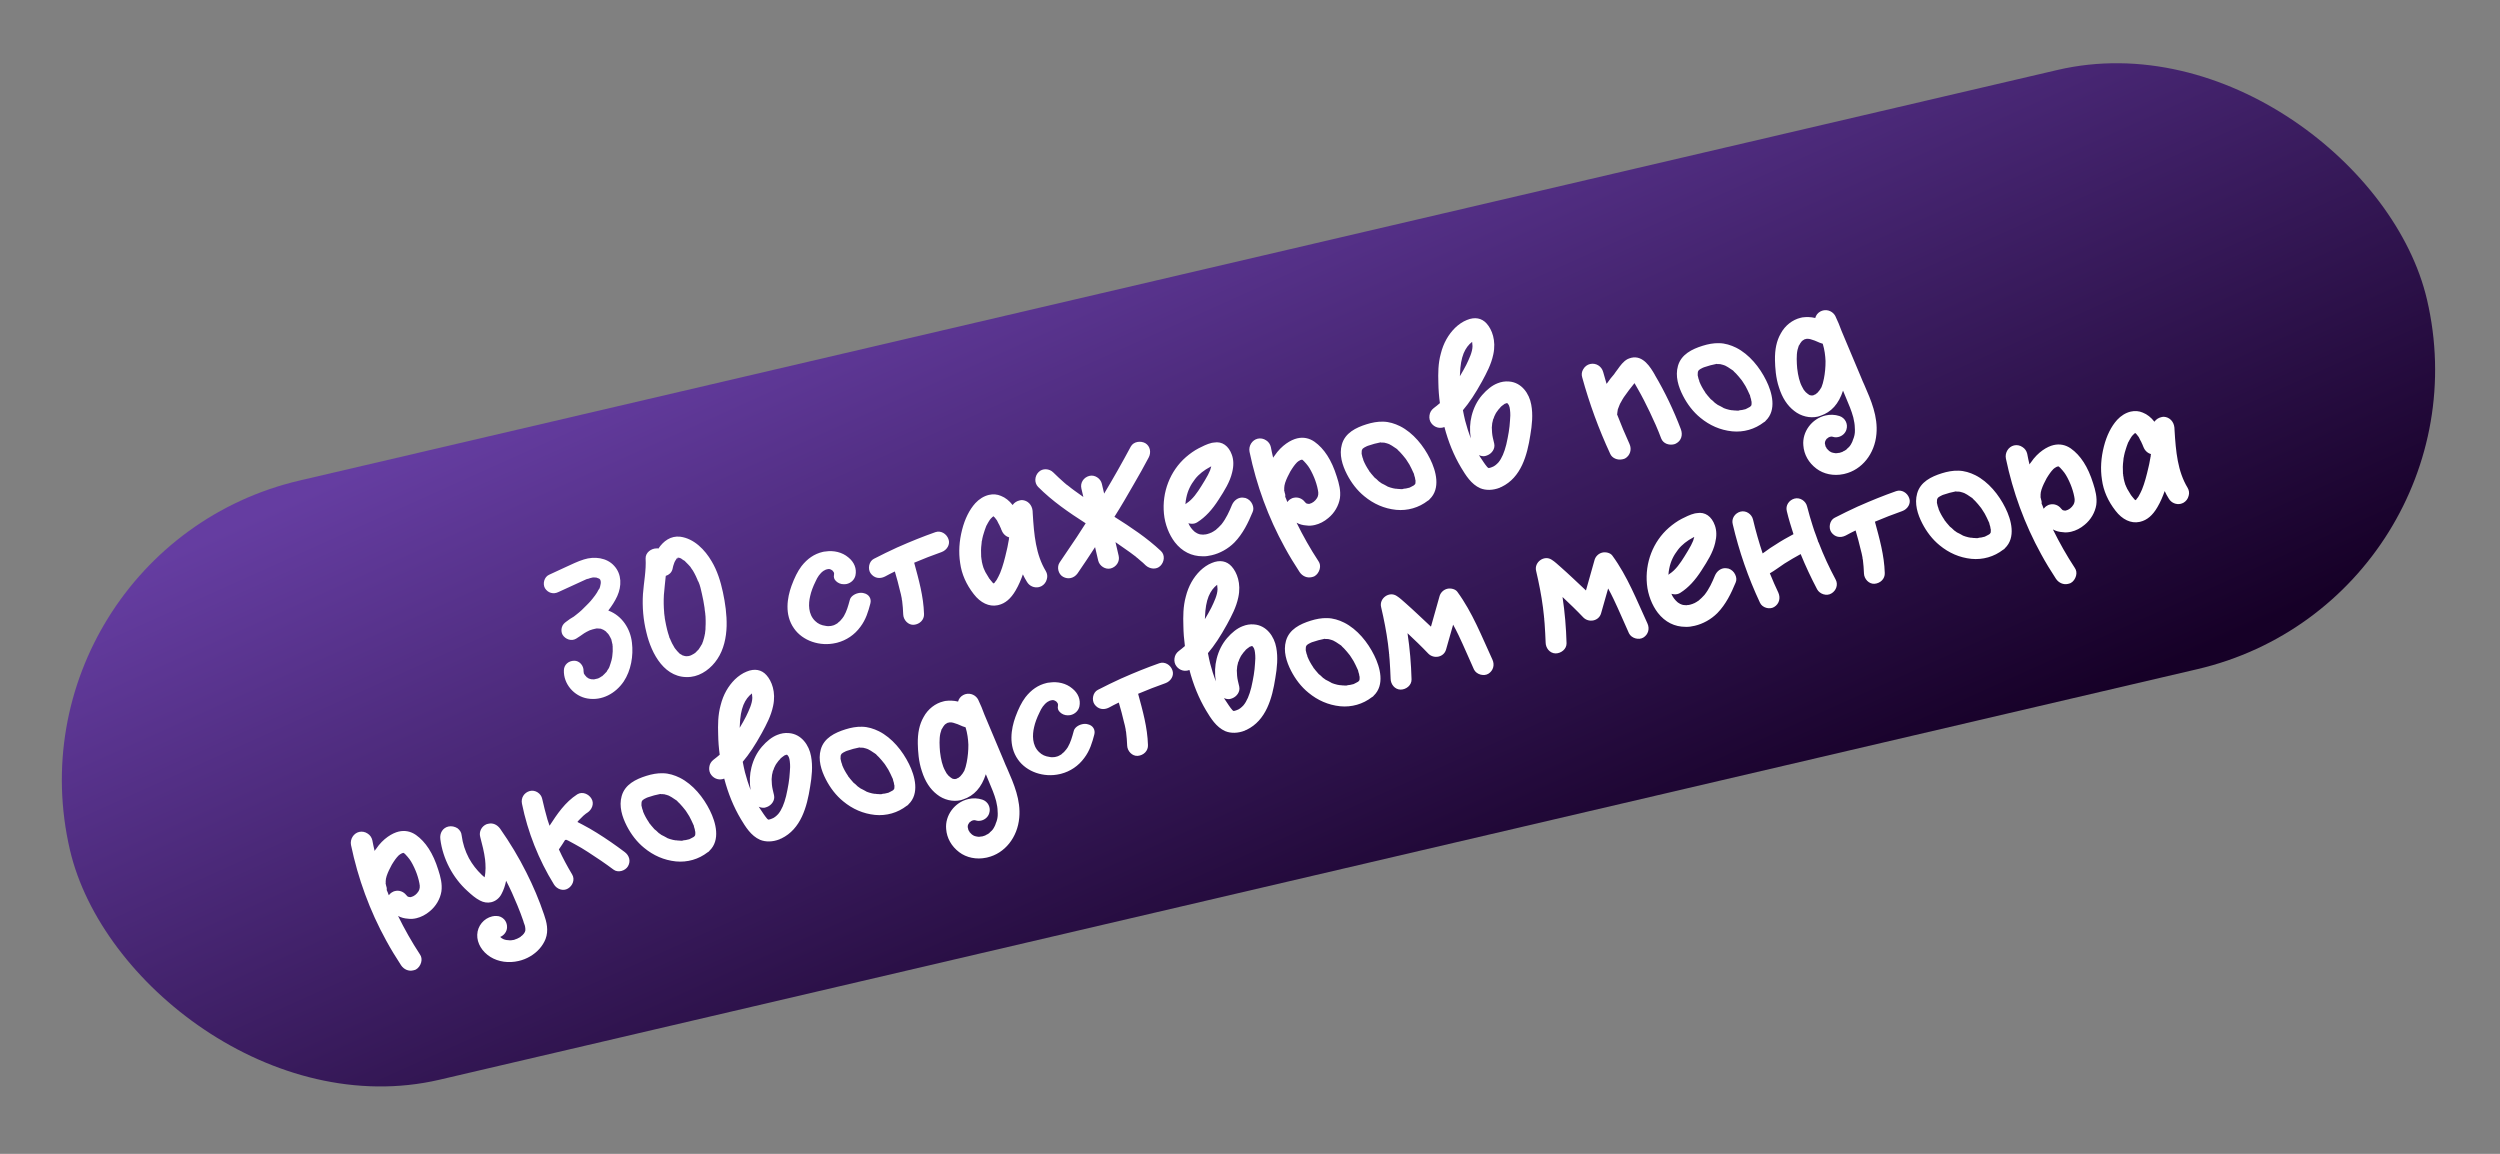
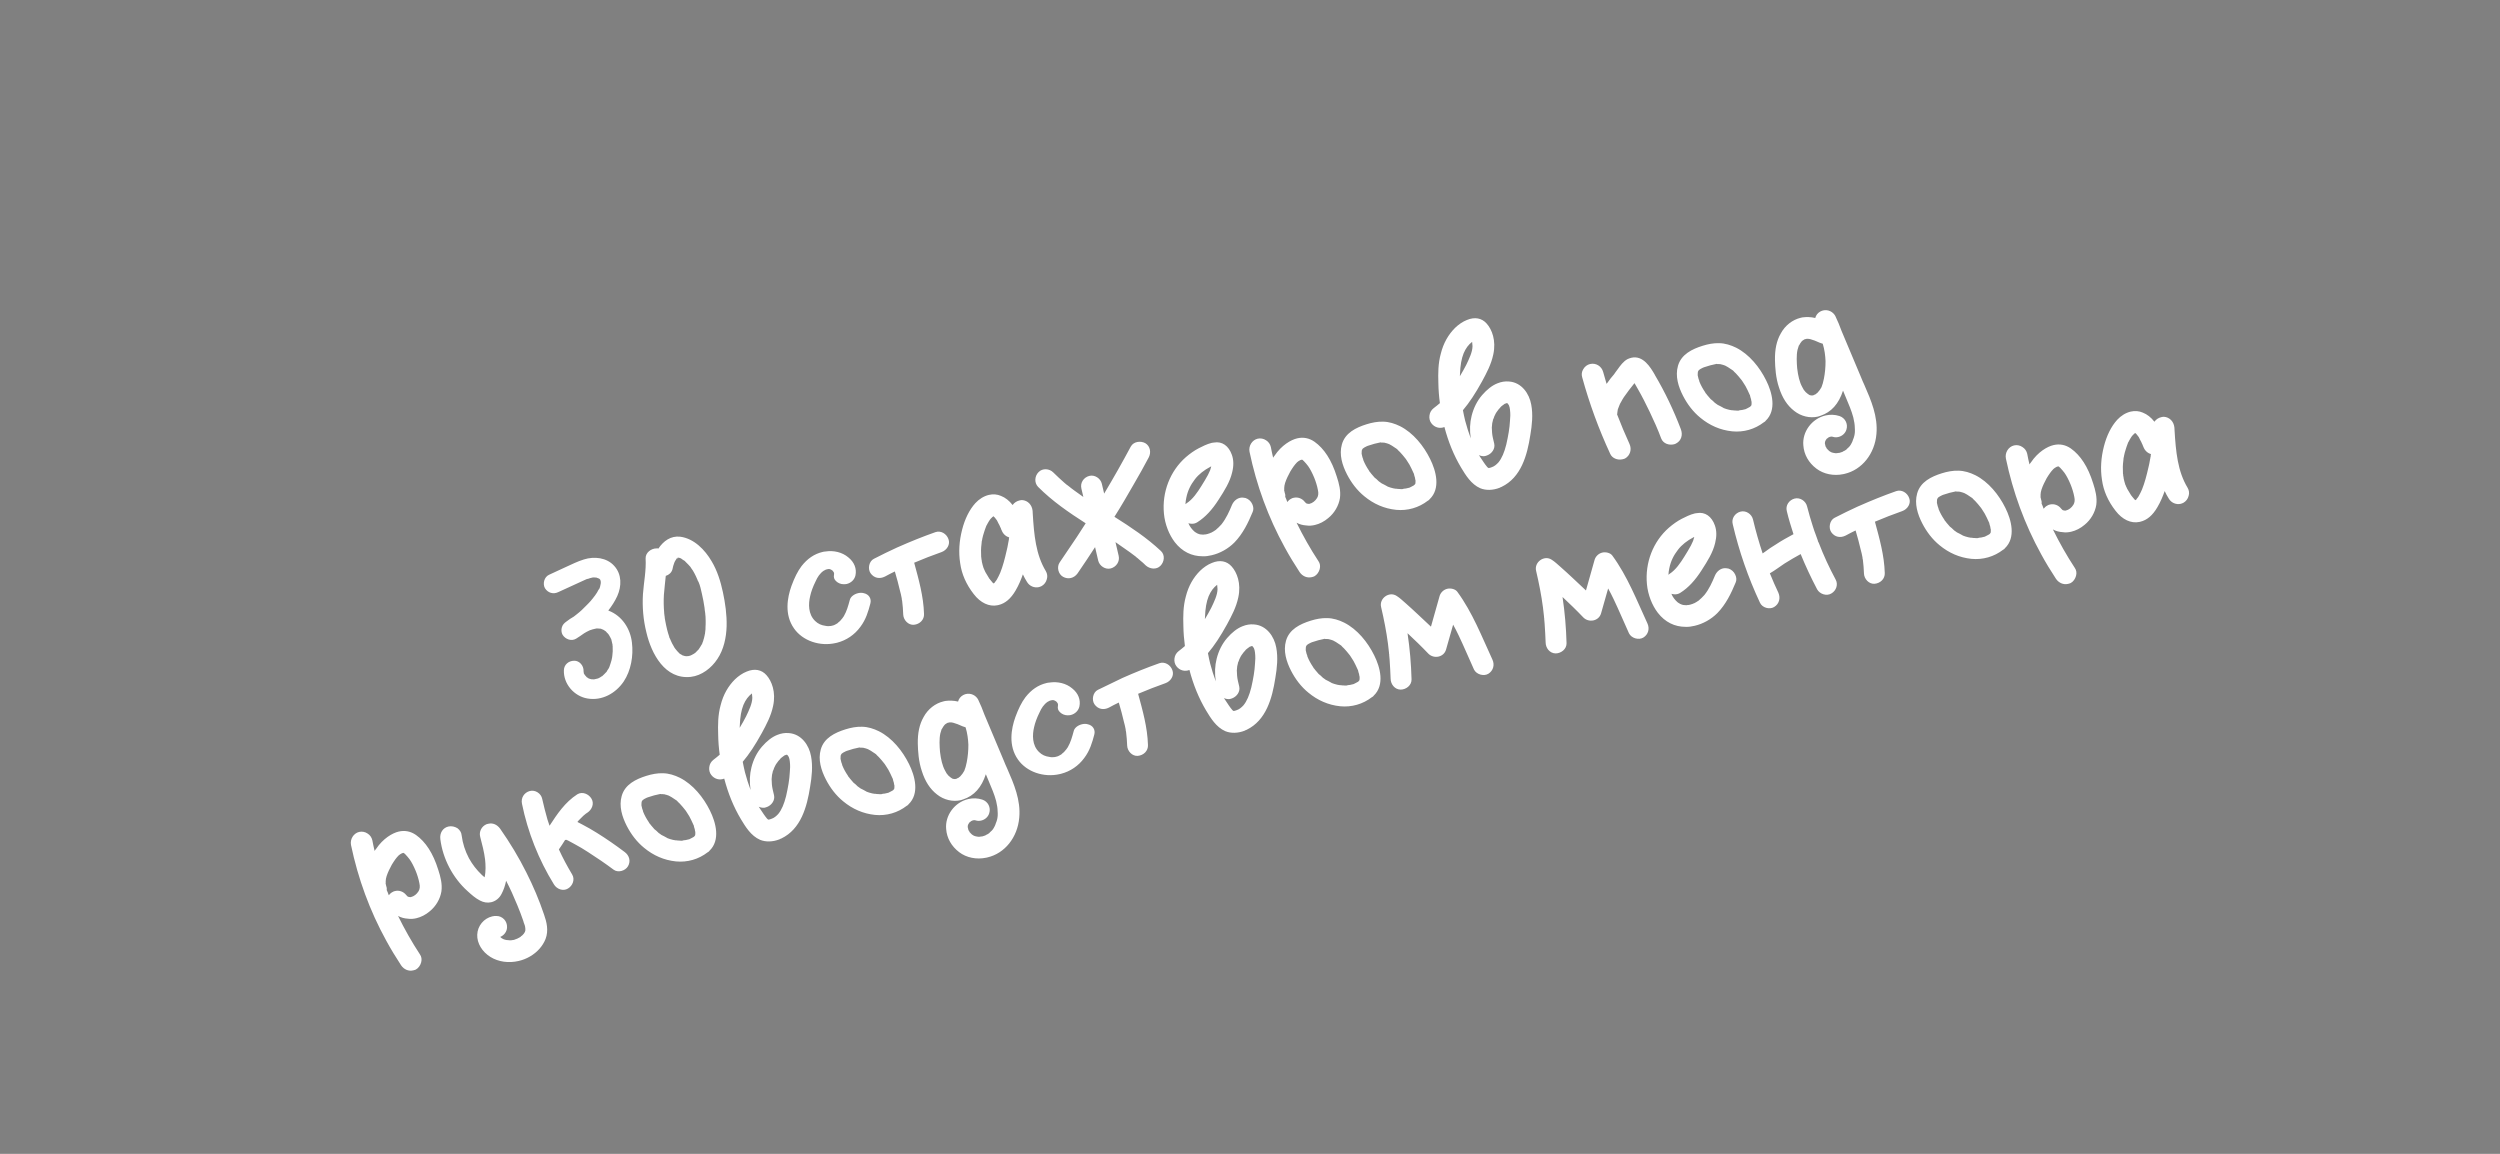
<svg xmlns="http://www.w3.org/2000/svg" width="182" height="84" viewBox="0 0 182 84" fill="none">
  <rect x="0" y="0" width="182" height="84" fill="#808080" stroke="none" />
-   <rect y="40.076" width="176.209" height="44.795" rx="22.398" transform="rotate(-13.146 0 40.076)" fill="url(#paint0_linear_365_11249)" />
-   <path d="M43.664 42.168C43.664 42.168 43.685 42.194 43.689 42.208C43.703 42.205 43.703 42.205 43.707 42.219C43.689 42.208 43.667 42.182 43.664 42.168ZM42.503 49.001C42.516 49.059 42.552 49.082 42.503 49.001V49.001ZM44.323 44.463C45.289 44.838 45.893 45.775 46.005 46.781C46.121 47.74 45.94 48.814 45.404 49.617C44.819 50.478 43.825 51.034 42.765 50.85C41.803 50.689 41.009 49.796 41.051 48.786C41.064 48.382 41.4 48.103 41.8 48.102C42.182 48.09 42.5 48.462 42.483 48.852C42.486 48.866 42.479 48.899 42.486 48.928C42.498 48.848 42.486 48.928 42.496 48.972C42.499 48.986 42.499 48.986 42.503 49.001C42.499 48.986 42.499 48.986 42.481 48.975C42.499 48.986 42.506 49.016 42.513 49.045C42.538 49.085 42.562 49.126 42.584 49.151C42.627 49.203 42.688 49.266 42.731 49.317C42.745 49.314 42.749 49.329 42.763 49.325C42.785 49.351 42.803 49.362 42.839 49.385C42.853 49.381 42.857 49.396 42.871 49.392C42.907 49.415 42.94 49.422 42.973 49.43C42.987 49.427 43.005 49.438 43.005 49.438C43.023 49.449 43.038 49.446 43.038 49.446C43.056 49.457 43.071 49.454 43.085 49.45C43.132 49.455 43.179 49.459 43.241 49.46C43.329 49.44 43.417 49.419 43.504 49.399C43.519 49.395 43.519 49.395 43.533 49.392C43.563 49.385 43.574 49.367 43.603 49.36C43.673 49.328 43.739 49.282 43.805 49.236C43.82 49.232 43.834 49.229 43.834 49.229C43.86 49.208 43.871 49.19 43.897 49.168C43.96 49.107 44.037 49.043 44.097 48.968C44.111 48.964 44.123 48.946 44.123 48.946C44.134 48.928 44.16 48.907 44.171 48.889C44.201 48.82 44.246 48.748 44.294 48.69C44.313 48.64 44.335 48.604 44.358 48.568C44.411 48.401 44.479 48.231 44.518 48.068C44.534 48.003 44.546 47.923 44.562 47.858C44.566 47.81 44.57 47.763 44.578 47.731C44.607 47.524 44.617 47.306 44.602 47.109C44.61 47.076 44.603 47.047 44.596 47.018C44.593 47.003 44.586 46.974 44.597 46.956C44.577 46.868 44.553 46.766 44.533 46.678C44.526 46.649 44.505 46.562 44.495 46.518C44.477 46.507 44.477 46.507 44.474 46.492C44.442 46.422 44.41 46.353 44.364 46.286C44.357 46.257 44.336 46.231 44.314 46.206C44.311 46.191 44.311 46.191 44.311 46.191C44.268 46.139 44.225 46.088 44.168 46.04C44.146 46.014 44.1 45.948 44.064 45.925C44.143 45.999 44.143 45.999 44.085 45.951L44.067 45.94C44.01 45.892 43.941 45.861 43.887 45.828C43.84 45.824 43.804 45.801 43.768 45.779C43.753 45.782 43.735 45.771 43.703 45.763C43.703 45.763 43.688 45.767 43.673 45.77C43.67 45.755 43.656 45.759 43.641 45.762C43.594 45.758 43.532 45.757 43.484 45.752C43.47 45.756 43.437 45.748 43.423 45.752C43.379 45.762 43.321 45.775 43.262 45.789C43.174 45.809 43.087 45.83 43.002 45.865C42.988 45.868 42.973 45.872 42.959 45.875C42.929 45.882 42.918 45.9 42.889 45.907C42.764 45.967 42.654 46.023 42.533 46.098C42.334 46.237 42.136 46.376 41.934 46.5C41.581 46.705 41.155 46.528 40.959 46.219C40.86 46.057 40.853 45.828 40.906 45.661C40.968 45.462 41.082 45.359 41.24 45.245C41.41 45.113 41.583 44.995 41.773 44.889C41.84 44.843 41.902 44.782 41.968 44.736C42.23 44.536 42.47 44.31 42.692 44.074C42.806 43.97 42.903 43.855 43.014 43.737C43.051 43.697 43.099 43.64 43.133 43.586C43.051 43.697 43.158 43.564 43.181 43.528C43.277 43.413 43.37 43.284 43.449 43.158C43.482 43.104 43.516 43.05 43.535 42.999C43.557 42.963 43.583 42.941 43.591 42.909C43.602 42.891 43.613 42.873 43.628 42.869C43.68 42.765 43.708 42.62 43.728 42.507C43.724 42.492 43.724 42.492 43.736 42.474C43.732 42.46 43.733 42.398 43.737 42.351C43.734 42.336 43.734 42.336 43.731 42.322C43.724 42.292 43.717 42.263 43.714 42.249C43.71 42.234 43.707 42.219 43.707 42.219C43.707 42.219 43.703 42.205 43.689 42.208C43.685 42.194 43.685 42.194 43.685 42.194C43.682 42.179 43.679 42.164 43.679 42.164C43.664 42.168 43.664 42.168 43.664 42.168C43.664 42.168 43.66 42.153 43.664 42.168C43.66 42.153 43.646 42.157 43.642 42.142C43.606 42.12 43.589 42.108 43.556 42.101C43.505 42.082 43.455 42.063 43.404 42.044C43.375 42.05 43.342 42.043 43.342 42.043C43.28 42.042 43.233 42.037 43.171 42.036L43.157 42.04C43.113 42.05 43.084 42.057 43.054 42.064C42.981 42.081 42.908 42.098 42.839 42.13C42.795 42.14 42.751 42.15 42.707 42.16C42.638 42.192 42.568 42.224 42.498 42.255C41.886 42.537 41.26 42.822 40.648 43.103C40.288 43.28 39.893 43.172 39.673 42.822C39.489 42.496 39.62 42.003 39.969 41.845C40.372 41.658 40.775 41.472 41.178 41.285C41.61 41.092 42.05 40.866 42.511 40.727C43.257 40.491 44.172 40.586 44.716 41.198C45.274 41.807 45.261 42.673 44.937 43.395C44.763 43.775 44.536 44.121 44.287 44.441C44.305 44.452 44.309 44.466 44.323 44.463ZM42.707 42.16C42.751 42.15 42.835 42.115 42.707 42.16V42.16ZM42.988 45.868C43.002 45.865 43.002 45.865 43.017 45.862C43.002 45.865 42.988 45.868 42.988 45.868ZM43.656 45.759C43.67 45.755 43.688 45.767 43.688 45.767C43.67 45.755 43.656 45.759 43.656 45.759ZM42.976 49.445C42.976 49.445 43.009 49.453 43.023 49.449C43.009 49.453 42.991 49.441 42.976 49.445ZM44.086 48.986C44.1 48.982 44.1 48.982 44.111 48.964C44.1 48.982 44.1 48.982 44.086 48.986ZM43.742 42.304L43.739 42.289L43.742 42.304ZM43.739 42.289C43.739 42.289 43.735 42.274 43.732 42.26C43.735 42.274 43.739 42.289 43.739 42.289ZM50.004 47.773C50.015 47.755 50.059 47.744 50.095 47.767C50.062 47.759 50.033 47.766 50.004 47.773ZM49.862 47.76C49.848 47.763 49.848 47.763 49.83 47.752C49.859 47.745 49.895 47.767 49.91 47.764C49.91 47.764 49.88 47.771 49.862 47.76ZM51.81 40.866C52.215 41.542 52.461 42.331 52.627 43.109C52.8 43.916 52.918 44.751 52.898 45.587C52.874 46.409 52.693 47.283 52.224 47.978C51.792 48.634 51.088 49.183 50.294 49.276C48.416 49.484 47.423 47.605 47.058 46.042C46.832 45.14 46.749 44.189 46.807 43.251C46.868 42.39 47.052 41.531 47 40.649C46.992 40.22 47.415 39.921 47.801 39.923C47.845 39.913 47.892 39.917 47.928 39.94C48.293 39.392 48.831 38.989 49.528 39.073C50.53 39.209 51.321 40.025 51.81 40.866ZM50.297 41.312C50.23 41.22 50.283 41.315 50.304 41.341C50.304 41.341 50.301 41.326 50.297 41.312ZM49.407 47.527C49.407 47.527 49.425 47.538 49.462 47.56C49.444 47.549 49.407 47.527 49.407 47.527ZM50.582 47.545C50.678 47.492 50.612 47.538 50.571 47.563C50.571 47.563 50.586 47.56 50.582 47.545ZM51.097 43.22C51.032 42.942 50.975 42.632 50.849 42.354C50.831 42.342 50.82 42.298 50.802 42.287C50.792 42.243 50.785 42.214 50.761 42.174C50.729 42.104 50.694 42.02 50.662 41.95C50.599 41.811 50.521 41.675 50.443 41.539C50.397 41.473 50.35 41.407 50.304 41.341C50.286 41.33 50.261 41.289 50.254 41.26C50.151 41.146 50.047 41.031 49.928 40.92C49.907 40.895 49.868 40.858 49.846 40.832C49.778 40.801 49.72 40.753 49.666 40.72C49.627 40.683 49.572 40.649 49.522 40.63C49.507 40.634 49.504 40.619 49.489 40.622C49.471 40.611 49.453 40.6 49.421 40.592C49.507 40.634 49.424 40.607 49.373 40.588C49.359 40.591 49.359 40.591 49.359 40.591C49.344 40.595 49.344 40.595 49.344 40.595C49.294 40.576 49.3 40.605 49.304 40.62C49.307 40.634 49.307 40.634 49.307 40.634L49.293 40.638C49.289 40.623 49.278 40.641 49.252 40.662C49.256 40.677 49.256 40.677 49.244 40.695L49.23 40.698L49.244 40.695C49.196 40.752 49.166 40.821 49.121 40.893C49.132 40.875 49.129 40.861 49.129 40.861C49.129 40.861 49.132 40.875 49.121 40.893C49.065 40.983 49.099 40.929 49.121 40.893C49.11 40.911 49.091 40.962 49.091 40.962C49.034 41.114 48.981 41.28 48.956 41.44C48.891 41.686 48.699 41.854 48.468 41.924C48.425 42.396 48.363 42.857 48.331 43.311C48.306 43.733 48.314 44.163 48.351 44.585C48.343 44.618 48.357 44.676 48.363 44.705C48.359 44.753 48.369 44.797 48.38 44.84C48.392 44.961 48.401 45.066 48.425 45.169C48.462 45.391 48.513 45.61 48.564 45.829C48.605 46.005 48.657 46.162 48.709 46.319C48.716 46.348 48.723 46.377 48.733 46.421C48.776 46.473 48.793 46.546 48.825 46.615C48.892 46.769 48.955 46.909 49.051 47.056C49.079 47.111 49.108 47.166 49.15 47.217C49.15 47.217 49.15 47.217 49.154 47.232L49.172 47.243C49.175 47.258 49.193 47.269 49.197 47.283C49.197 47.283 49.2 47.298 49.215 47.295C49.261 47.361 49.322 47.424 49.383 47.486C49.404 47.512 49.422 47.523 49.444 47.549C49.462 47.56 49.462 47.56 49.465 47.575C49.519 47.609 49.573 47.642 49.591 47.654C49.609 47.665 49.627 47.676 49.66 47.684C49.645 47.687 49.645 47.687 49.645 47.687C49.645 47.687 49.663 47.698 49.699 47.721C49.735 47.743 49.732 47.728 49.714 47.717C49.746 47.725 49.797 47.744 49.83 47.752C49.83 47.752 49.83 47.752 49.815 47.755C49.83 47.752 49.848 47.763 49.862 47.76L49.88 47.771C49.913 47.779 49.928 47.775 49.91 47.764C49.942 47.772 49.971 47.765 50.004 47.773C49.989 47.776 49.993 47.791 50.066 47.774C50.066 47.774 50.08 47.77 50.095 47.767C50.11 47.763 50.124 47.76 50.154 47.753C50.183 47.746 50.227 47.736 50.27 47.726C50.285 47.722 50.343 47.709 50.358 47.705C50.343 47.709 50.329 47.712 50.3 47.719C50.183 47.746 50.285 47.722 50.311 47.701C50.355 47.691 50.38 47.669 50.421 47.645C50.465 47.634 50.502 47.595 50.557 47.567C50.568 47.549 50.612 47.538 50.623 47.52C50.686 47.459 50.748 47.399 50.797 47.341C50.822 47.32 50.848 47.298 50.859 47.28C50.938 47.154 51.02 47.043 51.094 46.902C51.109 46.898 51.109 46.898 51.109 46.898C51.114 46.851 51.136 46.815 51.144 46.782C51.174 46.714 51.204 46.645 51.216 46.565C51.246 46.497 51.258 46.417 51.274 46.352C51.293 46.301 51.297 46.254 51.302 46.206C51.313 46.188 51.31 46.174 51.321 46.156C51.325 46.109 51.33 46.061 51.33 46.061C51.334 46.014 51.342 45.981 51.346 45.934C51.358 45.854 51.367 45.76 51.361 45.669C51.371 45.513 51.377 45.342 51.372 45.189C51.363 45.083 51.372 44.989 51.362 44.883C51.352 44.839 51.36 44.807 51.35 44.763C51.35 44.763 51.34 44.719 51.347 44.686C51.344 44.672 51.337 44.642 51.334 44.628C51.338 44.581 51.328 44.537 51.314 44.478C51.312 44.402 51.295 44.329 51.289 44.238C51.239 43.895 51.176 43.556 51.097 43.22ZM49.696 47.706C49.681 47.709 49.663 47.698 49.66 47.684C49.678 47.695 49.696 47.706 49.714 47.717L49.699 47.721C49.696 47.706 49.696 47.706 49.696 47.706ZM49.373 40.588C49.379 40.679 49.329 40.66 49.304 40.62C49.318 40.616 49.33 40.598 49.344 40.595L49.359 40.591C49.307 40.634 49.333 40.613 49.373 40.588ZM49.293 40.638C49.296 40.652 49.27 40.673 49.244 40.695C49.256 40.677 49.281 40.656 49.293 40.638ZM49.15 47.217C49.211 47.28 49.215 47.295 49.197 47.283C49.175 47.258 49.172 47.243 49.154 47.232C49.154 47.232 49.154 47.232 49.15 47.217ZM62.873 43.18C63.261 43.259 63.46 43.583 63.36 43.945C63.213 44.503 63.044 45.097 62.631 45.64C62.211 46.216 61.612 46.617 60.943 46.789C60.899 46.799 60.885 46.803 60.856 46.809C59.687 47.082 58.431 46.652 57.805 45.751C57.093 44.746 57.312 43.509 57.62 42.651C57.837 42.062 58.066 41.592 58.348 41.218C58.775 40.672 59.279 40.323 59.892 40.18C59.951 40.166 60.009 40.152 60.086 40.15C60.695 40.054 61.315 40.202 61.757 40.576C62.191 40.921 62.38 41.401 62.278 41.887C62.212 42.195 61.961 42.439 61.639 42.514C61.581 42.527 61.504 42.53 61.428 42.532C61.213 42.536 61.007 42.446 60.867 42.309C60.731 42.187 60.679 42.029 60.714 41.852C60.722 41.819 60.715 41.79 60.723 41.757C60.72 41.742 60.716 41.728 60.713 41.713C60.709 41.699 60.709 41.699 60.706 41.684C60.703 41.669 60.703 41.669 60.699 41.655C60.681 41.644 60.681 41.644 60.681 41.644C60.678 41.629 60.674 41.614 60.656 41.603C60.653 41.589 60.635 41.578 60.635 41.578C60.632 41.563 60.632 41.563 60.632 41.563C60.61 41.537 60.592 41.526 60.574 41.515C60.556 41.504 60.538 41.492 60.538 41.492C60.52 41.481 60.52 41.481 60.52 41.481C60.487 41.473 60.466 41.447 60.433 41.44C60.419 41.443 60.386 41.435 60.368 41.424C60.353 41.428 60.353 41.428 60.339 41.431C60.321 41.42 60.306 41.423 60.292 41.427L60.277 41.43L60.262 41.433C60.248 41.437 60.233 41.44 60.204 41.447C60.189 41.45 60.175 41.454 60.16 41.457L60.145 41.461C60.116 41.468 60.09 41.489 60.061 41.496C60.05 41.514 60.035 41.517 60.021 41.521C59.992 41.528 59.98 41.545 59.966 41.549C59.686 41.737 59.507 42.026 59.387 42.3C59.176 42.719 59.047 43.088 58.98 43.397C58.848 43.951 58.825 44.711 59.341 45.207C59.56 45.418 59.784 45.519 60.118 45.565C60.201 45.591 60.416 45.587 60.489 45.57C60.548 45.557 60.577 45.55 60.606 45.543C60.694 45.523 60.723 45.516 60.859 45.438C60.873 45.434 60.885 45.416 60.899 45.413C60.914 45.41 60.914 45.41 60.914 45.41C60.925 45.392 60.94 45.388 60.954 45.385C60.954 45.385 60.965 45.367 60.98 45.363C60.991 45.345 61.006 45.342 61.017 45.324C61.057 45.299 61.083 45.278 61.12 45.238C61.135 45.235 61.146 45.217 61.146 45.217C61.157 45.199 61.172 45.195 61.183 45.177C61.283 45.077 61.387 44.929 61.432 44.857C61.641 44.5 61.749 44.105 61.857 43.71L61.865 43.678C61.919 43.449 62.166 43.253 62.473 43.181C62.604 43.151 62.757 43.146 62.873 43.18ZM69.046 39.243C69.2 39.639 68.928 40.056 68.544 40.192C67.874 40.426 67.212 40.688 66.552 40.966C66.886 42.197 67.231 43.41 67.269 44.695C67.292 45.121 66.952 45.447 66.53 45.484C66.121 45.518 65.771 45.138 65.755 44.741C65.739 44.406 65.722 44.071 65.676 43.743C65.669 43.714 65.662 43.684 65.656 43.655C65.652 43.64 65.652 43.64 65.652 43.64C65.653 43.579 65.643 43.535 65.629 43.476C65.595 43.33 65.576 43.181 65.527 43.038C65.414 42.556 65.287 42.078 65.145 41.602C64.911 41.719 64.662 41.839 64.43 41.97C64.045 42.167 63.628 42.095 63.372 41.724C63.158 41.404 63.261 40.856 63.621 40.68C64.185 40.394 64.75 40.108 65.322 39.851C65.351 39.844 65.377 39.823 65.406 39.816C66.285 39.426 67.186 39.062 68.097 38.741C68.496 38.602 68.91 38.859 69.046 39.243ZM65.663 43.622C65.653 43.579 65.646 43.549 65.663 43.622V43.622ZM65.652 43.64C65.656 43.655 65.662 43.684 65.666 43.699C65.659 43.67 65.656 43.655 65.652 43.64ZM75.174 37.196C75.173 37.258 75.183 37.302 75.182 37.363C75.278 38.959 75.409 40.376 76.136 41.577C76.239 41.753 76.272 41.961 76.21 42.16C76.156 42.389 76.011 42.561 75.835 42.664C75.765 42.696 75.696 42.727 75.637 42.741C75.301 42.819 74.944 42.672 74.763 42.36C74.645 42.187 74.554 41.993 74.466 41.813C74.336 42.182 74.17 42.591 73.938 42.984C73.587 43.59 73.174 43.932 72.692 44.045C72.662 44.052 72.648 44.055 72.619 44.062C72.016 44.187 71.377 43.89 70.888 43.249C70.339 42.546 70.009 41.791 69.901 41C69.775 40.197 69.832 39.383 70.041 38.564C70.242 37.778 70.565 37.117 71.006 36.629C71.276 36.335 71.625 36.115 71.99 36.029C72.297 35.958 72.595 35.981 72.87 36.101C73.192 36.226 73.475 36.453 73.718 36.766C73.845 36.582 74.035 36.476 74.211 36.435C74.284 36.418 74.342 36.404 74.404 36.405C74.826 36.43 75.134 36.759 75.174 37.196ZM72.819 41.689C73.005 41.23 73.144 40.705 73.288 40.07C73.331 39.922 73.355 39.762 73.383 39.617C73.391 39.584 73.395 39.537 73.403 39.504L73.418 39.439L73.423 39.392C73.43 39.359 73.438 39.327 73.446 39.294C73.447 39.232 73.451 39.185 73.467 39.12C73.221 39.054 73.005 38.858 72.908 38.572L72.883 38.532C72.879 38.517 72.876 38.503 72.869 38.474C72.844 38.433 72.834 38.389 72.809 38.349C72.774 38.265 72.739 38.181 72.693 38.114C72.658 38.03 72.608 37.949 72.576 37.88C72.555 37.854 72.537 37.843 72.53 37.813L72.512 37.802C72.491 37.776 72.484 37.747 72.466 37.736C72.445 37.71 72.423 37.684 72.402 37.659C72.398 37.644 72.38 37.633 72.366 37.636L72.341 37.596C72.326 37.599 72.326 37.599 72.323 37.585C72.323 37.585 72.323 37.585 72.308 37.588C72.286 37.624 72.257 37.631 72.231 37.652L72.219 37.67C72.194 37.692 72.157 37.731 72.131 37.753C72.12 37.771 72.12 37.771 72.109 37.789L72.083 37.81C72.027 37.9 71.956 37.994 71.904 38.098C71.881 38.134 71.862 38.185 71.84 38.221C71.829 38.239 71.817 38.257 71.806 38.275C71.795 38.293 71.799 38.308 71.787 38.326C71.776 38.344 71.779 38.358 71.768 38.377C71.723 38.51 71.662 38.648 71.631 38.778C71.574 38.93 71.546 39.075 71.507 39.238C71.511 39.253 71.5 39.271 71.503 39.286C71.495 39.318 71.484 39.336 71.491 39.365L71.476 39.369C71.468 39.463 71.467 39.525 71.454 39.605C71.414 39.892 71.409 40.201 71.429 40.551C71.432 40.565 71.432 40.565 71.432 40.565L71.436 40.58C71.443 40.609 71.453 40.653 71.445 40.685C71.462 40.758 71.479 40.832 71.482 40.908C71.516 41.054 71.55 41.2 71.599 41.343C71.602 41.357 71.605 41.372 71.627 41.398L71.665 41.497C71.694 41.552 71.718 41.592 71.729 41.636C71.828 41.798 71.909 41.948 72.005 42.095C72.009 42.11 72.027 42.121 72.03 42.135C72.048 42.147 72.052 42.161 72.07 42.172L72.073 42.187C72.098 42.227 72.141 42.279 72.18 42.316C72.223 42.368 72.248 42.408 72.287 42.445C72.302 42.442 72.302 42.442 72.302 42.442C72.305 42.456 72.32 42.453 72.323 42.468L72.341 42.479C72.367 42.457 72.382 42.454 72.393 42.436C72.404 42.418 72.404 42.418 72.419 42.414C72.415 42.4 72.415 42.4 72.415 42.4C72.478 42.339 72.556 42.213 72.568 42.195C72.609 42.108 72.665 42.018 72.718 41.913C72.718 41.913 72.729 41.895 72.725 41.881C72.74 41.877 72.737 41.863 72.748 41.845C72.767 41.794 72.8 41.74 72.819 41.689ZM83.621 33.313C83.279 33.963 82.92 34.601 82.546 35.243C82.086 36.044 81.626 36.844 81.13 37.623C82.323 38.376 83.49 39.151 84.516 40.113C84.831 40.409 84.761 40.903 84.488 41.182C84.192 41.498 83.698 41.428 83.404 41.158C83.282 41.032 83.146 40.91 82.995 40.791C82.934 40.729 82.862 40.684 82.801 40.621C82.801 40.621 82.787 40.624 82.783 40.61C82.783 40.61 82.783 40.61 82.765 40.599C82.744 40.573 82.708 40.55 82.686 40.525C82.406 40.313 82.125 40.101 81.834 39.907C81.628 39.755 81.412 39.621 81.207 39.468C81.286 39.804 81.364 40.14 81.439 40.462C81.538 40.885 81.259 41.274 80.868 41.381C80.477 41.487 80.041 41.204 79.949 40.81C79.874 40.488 79.799 40.167 79.721 39.831C79.303 40.483 78.879 41.106 78.443 41.747C78.186 42.099 77.763 42.198 77.391 41.992C77.038 41.798 76.915 41.272 77.146 40.941C77.559 40.336 77.972 39.731 78.382 39.111C78.598 38.784 78.825 38.438 79.038 38.096C77.806 37.305 76.614 36.49 75.568 35.44C75.282 35.138 75.322 34.651 75.61 34.368C75.895 34.07 76.397 34.107 76.68 34.395C76.941 34.657 77.214 34.902 77.487 35.146C77.544 35.194 77.602 35.243 77.659 35.291C77.677 35.302 77.695 35.313 77.695 35.313C77.731 35.336 77.753 35.361 77.789 35.384C77.922 35.491 78.055 35.599 78.202 35.703C78.425 35.867 78.645 36.016 78.868 36.179C78.82 35.975 78.772 35.77 78.725 35.566C78.626 35.142 78.89 34.757 79.296 34.647C79.686 34.54 80.122 34.823 80.214 35.218C80.269 35.452 80.327 35.7 80.382 35.934C81.058 34.805 81.701 33.669 82.323 32.507C82.529 32.136 83.039 32.078 83.375 32.261C83.75 32.482 83.815 32.96 83.621 33.313ZM91.164 36.696C91.256 36.89 91.274 37.102 91.192 37.275C90.867 38.059 90.483 38.858 89.862 39.496C89.4 39.958 88.813 40.28 88.214 40.42C87.995 40.471 87.772 40.508 87.554 40.497C86.754 40.499 86.057 40.153 85.529 39.476C85.108 38.927 84.807 38.166 84.735 37.397C84.585 35.83 85.18 34.289 86.331 33.281C86.626 33.027 86.942 32.799 87.272 32.63C87.507 32.513 87.863 32.322 88.228 32.237C88.272 32.227 88.334 32.228 88.378 32.218C88.969 32.11 89.451 32.46 89.681 33.115C89.813 33.484 89.821 33.914 89.701 34.388C89.541 35.088 89.123 35.74 88.762 36.302L88.728 36.356C88.243 37.116 87.751 37.647 87.174 38.013C87.108 38.059 87.024 38.094 86.951 38.111C86.805 38.146 86.663 38.133 86.514 38.09C86.62 38.343 86.773 38.538 86.967 38.709L87.003 38.731C87.006 38.745 87.024 38.757 87.039 38.753C87.057 38.764 87.061 38.779 87.075 38.776C87.111 38.798 87.133 38.824 87.165 38.832L87.183 38.843L87.198 38.839L87.216 38.851C87.234 38.862 87.252 38.873 87.284 38.881C87.299 38.877 87.364 38.893 87.382 38.904C87.43 38.908 87.491 38.909 87.524 38.917C87.557 38.925 87.6 38.915 87.648 38.919C87.662 38.916 87.677 38.912 87.706 38.906C87.721 38.902 87.75 38.895 87.753 38.91C87.797 38.9 87.826 38.893 87.856 38.886C87.885 38.879 87.9 38.876 87.914 38.872C87.972 38.859 88.013 38.834 88.071 38.82C88.071 38.82 88.071 38.82 88.086 38.817C88.101 38.813 88.112 38.795 88.126 38.792C88.156 38.785 88.17 38.782 88.17 38.782C88.28 38.725 88.376 38.672 88.468 38.604C88.482 38.601 88.493 38.583 88.508 38.58C88.519 38.562 88.545 38.54 88.571 38.519C88.623 38.476 88.659 38.436 88.711 38.394C88.785 38.315 88.885 38.214 88.922 38.175C89.267 37.74 89.489 37.241 89.686 36.764C89.807 36.489 90.024 36.3 90.273 36.242C90.404 36.211 90.546 36.224 90.676 36.255C90.894 36.328 91.069 36.487 91.164 36.696ZM88.183 33.957C88.154 33.964 88.125 33.971 88.099 33.992C87.674 34.215 87.269 34.525 86.997 34.881C86.678 35.295 86.468 35.714 86.361 36.247C86.334 36.392 86.306 36.537 86.299 36.708C86.325 36.686 86.351 36.665 86.377 36.644C86.833 36.352 87.175 35.841 87.455 35.391C87.645 35.084 87.802 34.832 87.941 34.569C88.005 34.446 88.046 34.359 88.095 34.24C88.122 34.157 88.149 34.073 88.164 34.008C88.175 33.99 88.172 33.975 88.183 33.957ZM97.32 34.704C97.483 35.205 97.621 35.727 97.547 36.268C97.458 36.813 97.152 37.346 96.698 37.714C96.403 37.968 96.059 38.141 95.723 38.219C95.518 38.267 95.307 38.286 95.115 38.254C94.849 38.238 94.603 38.173 94.39 38.053C94.859 39.006 95.387 39.946 95.984 40.854C96.098 41.012 96.131 41.22 96.073 41.434C96.015 41.648 95.877 41.849 95.686 41.955C95.617 41.987 95.558 42.001 95.485 42.018C95.164 42.093 94.824 41.957 94.614 41.651C94.23 41.063 93.858 40.457 93.532 39.855C92.329 37.672 91.474 35.33 90.966 32.891C90.882 32.464 91.151 32.032 91.56 31.936C91.764 31.889 91.989 31.929 92.173 32.055C92.353 32.167 92.47 32.34 92.518 32.544C92.565 32.811 92.623 33.059 92.684 33.322C92.718 33.268 92.751 33.214 92.788 33.174C93.302 32.407 93.982 32.018 94.434 31.912C94.887 31.806 95.308 31.893 95.693 32.157C96.395 32.656 96.942 33.483 97.32 34.704ZM95.944 35.672C95.891 35.377 95.776 35.018 95.671 34.766C95.531 34.429 95.365 34.113 95.229 33.929C95.14 33.811 95.033 33.682 94.911 33.557C94.875 33.534 94.853 33.508 94.832 33.483C94.817 33.486 94.817 33.486 94.817 33.486C94.814 33.471 94.799 33.475 94.796 33.46L94.767 33.467C94.738 33.474 94.708 33.481 94.679 33.488C94.543 33.566 94.514 33.572 94.426 33.655C94.315 33.773 94.266 33.831 94.185 33.942C94.103 34.053 94.025 34.18 93.935 34.324C93.785 34.605 93.657 34.851 93.558 35.151C93.516 35.3 93.493 35.398 93.491 35.521C93.486 35.569 93.485 35.63 93.492 35.66C93.481 35.678 93.484 35.692 93.491 35.721C93.495 35.736 93.498 35.751 93.501 35.765C93.505 35.78 93.523 35.791 93.515 35.824C93.557 35.937 93.584 36.054 93.564 36.166C93.624 36.291 93.669 36.419 93.715 36.547C93.785 36.454 93.874 36.371 93.984 36.315C94.05 36.269 94.109 36.255 94.182 36.238C94.474 36.17 94.792 36.28 94.992 36.541C95.028 36.564 95.035 36.593 95.053 36.604C95.056 36.619 95.056 36.619 95.056 36.619C95.071 36.615 95.089 36.627 95.092 36.641C95.107 36.638 95.107 36.638 95.11 36.653C95.125 36.649 95.125 36.649 95.143 36.66C95.158 36.657 95.176 36.668 95.208 36.676C95.241 36.684 95.27 36.677 95.303 36.685C95.317 36.681 95.317 36.681 95.317 36.681L95.332 36.678C95.551 36.627 95.746 36.473 95.881 36.257C95.97 36.113 96.002 35.92 95.944 35.672ZM103.04 34.954C103.031 35.111 103.043 35.031 103.04 34.954V34.954ZM100.379 35.037C100.379 35.037 100.376 35.022 100.361 35.026C100.376 35.022 100.379 35.037 100.383 35.051C100.379 35.037 100.379 35.037 100.379 35.037ZM104.112 33.41C104.546 34.279 104.894 35.569 104.074 36.346C104.063 36.364 104.037 36.385 104.026 36.403C104 36.425 103.971 36.431 103.945 36.453C103.293 36.959 102.471 37.198 101.635 37.116C100.767 37.026 99.994 36.683 99.325 36.13C98.794 35.7 98.369 35.136 98.059 34.531C97.72 33.871 97.477 33.096 97.689 32.353C97.924 31.513 98.712 31.129 99.487 30.886C99.874 30.765 100.287 30.684 100.691 30.697C101.123 30.704 101.54 30.838 101.923 31.026C102.883 31.51 103.643 32.457 104.112 33.41ZM101.185 32.353C101.185 32.353 101.167 32.342 101.149 32.331C101.167 32.342 101.185 32.353 101.185 32.353ZM100.783 32.216C100.769 32.219 100.751 32.208 100.736 32.212C100.736 32.212 100.769 32.219 100.783 32.216ZM100.474 32.211C100.46 32.215 100.445 32.218 100.445 32.218C100.445 32.218 100.46 32.215 100.474 32.211ZM99.141 32.769C99.13 32.787 99.13 32.787 99.13 32.787C99.145 32.784 99.145 32.784 99.141 32.769ZM103.05 35.06C103.054 35.013 103.044 34.969 103.048 34.922C103.048 34.922 103.037 34.94 103.04 34.954C103.037 34.94 103.037 34.94 103.034 34.925C103.024 34.819 103 34.717 102.965 34.633C102.952 34.575 102.938 34.516 102.928 34.472C102.91 34.461 102.906 34.447 102.903 34.432C102.808 34.223 102.713 34.014 102.607 33.823C102.536 33.717 102.483 33.621 102.411 33.515C102.387 33.474 102.365 33.449 102.34 33.408C102.337 33.394 102.322 33.397 102.319 33.382C102.187 33.213 102.058 33.058 101.915 32.907C101.836 32.833 101.757 32.759 101.693 32.681C101.678 32.685 101.639 32.648 101.621 32.636C101.618 32.622 101.603 32.625 101.603 32.625C101.509 32.555 101.419 32.499 101.329 32.443C101.257 32.398 101.207 32.379 101.153 32.345C101.135 32.334 101.135 32.334 101.135 32.334C101.116 32.323 101.084 32.315 101.084 32.315C101.001 32.288 100.932 32.258 100.852 32.246C100.852 32.246 100.834 32.235 100.801 32.227C100.801 32.227 100.801 32.227 100.787 32.231C100.722 32.215 100.645 32.218 100.569 32.22C100.551 32.209 100.521 32.215 100.503 32.204C100.489 32.208 100.489 32.208 100.489 32.208C100.193 32.261 99.905 32.344 99.619 32.442C99.619 32.442 99.619 32.442 99.605 32.445C99.575 32.452 99.55 32.473 99.506 32.484C99.451 32.512 99.396 32.54 99.341 32.568C99.315 32.59 99.286 32.597 99.275 32.615C99.249 32.636 99.219 32.643 99.208 32.661C99.197 32.679 99.197 32.679 99.186 32.697C99.186 32.697 99.175 32.715 99.163 32.733C99.167 32.748 99.152 32.751 99.152 32.751C99.156 32.766 99.148 32.798 99.137 32.816C99.14 32.831 99.129 32.849 99.132 32.863C99.128 32.911 99.127 32.972 99.126 33.034C99.129 33.049 99.136 33.078 99.143 33.107C99.157 33.166 99.171 33.224 99.184 33.283C99.198 33.341 99.251 33.437 99.246 33.484C99.25 33.498 99.25 33.498 99.25 33.498C99.359 33.766 99.493 34.011 99.657 34.251C99.678 34.276 99.685 34.306 99.71 34.346C99.728 34.357 99.731 34.372 99.749 34.383C99.771 34.409 99.795 34.449 99.817 34.475C99.903 34.578 99.985 34.667 100.071 34.77C100.107 34.792 100.297 34.948 100.361 35.026C100.289 34.981 100.34 35 100.361 35.026C100.365 35.04 100.379 35.037 100.379 35.037C100.383 35.051 100.383 35.051 100.383 35.051C100.401 35.063 100.433 35.07 100.455 35.096C100.494 35.133 100.545 35.152 100.584 35.189C100.62 35.212 100.931 35.355 100.971 35.392C100.989 35.403 101.007 35.414 101.025 35.425C101.09 35.441 101.141 35.46 101.209 35.49C101.274 35.505 101.358 35.532 101.423 35.548C101.438 35.544 101.488 35.563 101.535 35.568C101.568 35.576 101.648 35.588 101.677 35.581C101.742 35.596 101.804 35.597 101.866 35.598C101.946 35.611 102.022 35.608 102.084 35.609C102.099 35.606 102.128 35.599 102.143 35.595C102.183 35.571 102.307 35.572 102.351 35.562C102.409 35.549 102.453 35.538 102.511 35.525C102.54 35.518 102.584 35.508 102.613 35.501C102.668 35.473 102.724 35.444 102.779 35.416C102.819 35.391 102.874 35.363 102.929 35.335C102.94 35.317 102.966 35.295 102.981 35.292C102.981 35.292 102.992 35.274 103.003 35.256C103.018 35.252 103.018 35.252 103.029 35.234C103.025 35.22 103.037 35.202 103.044 35.169C103.052 35.136 103.042 35.093 103.05 35.06ZM109.848 27.773C110.772 27.834 111.334 28.658 111.474 29.457C111.612 30.18 111.531 30.953 111.407 31.676C111.18 33.146 110.74 34.758 109.314 35.445C109.271 35.456 109.216 35.484 109.175 35.509C108.681 35.701 108.175 35.712 107.766 35.545C107.098 35.255 106.694 34.579 106.367 34.039C105.835 33.146 105.436 32.161 105.154 31.087C104.817 31.228 104.437 31.116 104.216 30.829C104.087 30.674 104.036 30.455 104.065 30.248C104.09 30.027 104.202 29.846 104.371 29.714C104.515 29.604 104.684 29.472 104.825 29.347C104.759 28.869 104.72 28.37 104.713 27.879C104.691 27.191 104.691 26.466 104.892 25.742C105.082 24.974 105.444 24.35 105.932 23.866C106.183 23.623 106.489 23.413 106.785 23.297C107.36 23.055 107.875 23.15 108.233 23.56C108.608 23.98 108.934 24.782 108.711 25.805C108.558 26.534 108.224 27.151 107.891 27.768C107.404 28.652 106.972 29.307 106.501 29.864C106.545 30.116 106.606 30.379 106.664 30.627C106.781 31.062 106.913 31.493 107.073 31.918C106.981 31.323 107.007 30.778 107.135 30.27C107.279 29.698 107.53 29.192 107.894 28.768C108.246 28.363 108.621 28.059 109.017 27.905C109.284 27.797 109.565 27.747 109.848 27.773ZM107.199 25.203C107.187 25.083 107.177 24.977 107.172 24.886C106.91 25.086 106.71 25.348 106.551 25.724C106.396 26.115 106.308 26.597 106.287 27.234C106.283 27.281 106.282 27.343 106.278 27.39C106.457 27.102 106.607 26.82 106.745 26.557C106.952 26.123 107.193 25.636 107.199 25.203ZM108.083 33.207C107.948 33.223 107.803 33.195 107.666 33.135C107.786 33.322 107.904 33.495 108.021 33.668C108.092 33.775 108.181 33.892 108.267 33.995C108.285 34.007 108.289 34.021 108.307 34.032C108.307 34.032 108.346 34.069 108.361 34.066L108.379 34.077C108.466 34.057 108.539 34.04 108.609 34.008C108.781 33.953 108.936 33.824 109.084 33.666C109.336 33.361 109.513 32.934 109.657 32.362C109.801 31.727 109.901 31.165 109.928 30.619C109.953 30.398 109.965 30.118 109.926 29.819C109.913 29.699 109.893 29.611 109.857 29.527C109.851 29.497 109.833 29.486 109.829 29.472C109.804 29.431 109.783 29.405 109.762 29.38L109.758 29.365C109.744 29.369 109.725 29.357 109.707 29.346C109.693 29.349 109.678 29.353 109.664 29.356C109.649 29.36 109.649 29.36 109.649 29.36C109.634 29.363 109.634 29.363 109.62 29.367L109.579 29.391L109.565 29.395C109.55 29.398 109.536 29.402 109.521 29.405L109.51 29.423C109.429 29.473 109.366 29.534 109.274 29.601C109.278 29.616 109.278 29.616 109.263 29.619L109.248 29.623C109.237 29.641 109.226 29.659 109.215 29.677C109.178 29.716 109.141 29.756 109.104 29.795C109.044 29.871 108.985 29.946 108.94 30.018C108.929 30.036 108.918 30.054 108.907 30.072L108.895 30.09C108.873 30.126 108.865 30.159 108.843 30.195C108.798 30.267 108.771 30.35 108.745 30.434C108.722 30.47 108.703 30.52 108.684 30.571L108.688 30.585C108.675 30.665 108.645 30.734 108.633 30.814C108.621 30.894 108.623 30.97 108.611 31.05C108.604 31.083 108.61 31.112 108.603 31.145L108.606 31.159C108.61 31.374 108.624 31.632 108.682 31.881C108.692 31.925 108.699 31.954 108.706 31.983L108.713 32.012L108.723 32.056C108.74 32.129 108.761 32.217 108.778 32.29C108.87 32.684 108.581 33.029 108.284 33.144C108.214 33.176 108.156 33.19 108.083 33.207ZM122.365 31.242C122.526 31.667 122.392 32.083 122.036 32.274C121.97 32.32 121.911 32.334 121.853 32.347C121.502 32.429 121.086 32.296 120.939 31.929C120.691 31.263 120.399 30.608 120.099 29.984C119.828 29.416 119.542 28.851 119.23 28.308C119.152 28.172 119.074 28.036 118.997 27.901C118.982 27.904 118.982 27.904 118.982 27.904C118.719 28.227 118.459 28.565 118.217 28.915C118.138 29.041 118.071 29.149 118.019 29.253C117.951 29.361 117.921 29.43 117.902 29.481C117.853 29.6 117.815 29.701 117.777 29.803C117.757 29.915 117.757 29.915 117.741 30.042L117.744 30.057C117.74 30.104 117.732 30.137 117.724 30.169C118 30.89 118.309 31.619 118.626 32.316C118.813 32.719 118.671 33.168 118.304 33.377C118.249 33.405 118.176 33.422 118.117 33.436C117.752 33.521 117.358 33.351 117.225 33.043C116.387 31.236 115.703 29.363 115.183 27.466C115.121 27.265 115.149 27.058 115.261 26.878C115.37 26.683 115.554 26.548 115.758 26.5C116.182 26.401 116.596 26.659 116.71 27.079C116.793 27.368 116.875 27.657 116.958 27.945C116.984 27.924 117.007 27.888 117.018 27.87C117.167 27.65 117.334 27.442 117.504 27.248C117.538 27.194 117.586 27.136 117.619 27.082C117.668 27.025 117.712 26.953 117.772 26.877C117.958 26.618 118.177 26.305 118.493 26.139C118.577 26.104 118.676 26.065 118.763 26.045C119.625 25.844 120.161 26.751 120.469 27.279L120.472 27.294C121.21 28.539 121.844 29.87 122.365 31.242ZM127.506 29.24C127.497 29.396 127.509 29.317 127.506 29.24V29.24ZM124.845 29.323C124.845 29.323 124.842 29.308 124.827 29.311C124.842 29.308 124.845 29.323 124.849 29.337C124.845 29.323 124.845 29.323 124.845 29.323ZM128.578 27.696C129.012 28.565 129.36 29.855 128.54 30.632C128.529 30.65 128.503 30.671 128.492 30.689C128.466 30.71 128.437 30.717 128.411 30.739C127.759 31.245 126.937 31.484 126.101 31.401C125.233 31.312 124.46 30.968 123.791 30.416C123.26 29.986 122.835 29.422 122.525 28.817C122.186 28.157 121.943 27.382 122.155 26.639C122.39 25.799 123.178 25.414 123.953 25.172C124.341 25.05 124.753 24.97 125.157 24.983C125.589 24.99 126.006 25.124 126.389 25.311C127.349 25.796 128.109 26.743 128.578 27.696ZM125.651 26.639C125.651 26.639 125.633 26.628 125.615 26.617C125.633 26.628 125.651 26.639 125.651 26.639ZM125.249 26.502C125.235 26.505 125.217 26.494 125.202 26.497C125.202 26.497 125.235 26.505 125.249 26.502ZM124.94 26.497C124.926 26.5 124.911 26.504 124.911 26.504C124.911 26.504 124.926 26.5 124.94 26.497ZM123.607 27.055C123.596 27.073 123.596 27.073 123.596 27.073C123.611 27.069 123.611 27.069 123.607 27.055ZM127.516 29.346C127.52 29.299 127.51 29.255 127.514 29.208C127.514 29.208 127.503 29.226 127.506 29.24C127.503 29.226 127.503 29.226 127.5 29.211C127.49 29.105 127.466 29.003 127.431 28.919C127.418 28.86 127.404 28.802 127.394 28.758C127.376 28.747 127.372 28.732 127.369 28.718C127.274 28.509 127.179 28.3 127.073 28.109C127.002 28.003 126.949 27.907 126.877 27.8C126.853 27.76 126.831 27.734 126.806 27.694C126.803 27.679 126.788 27.683 126.785 27.668C126.653 27.499 126.524 27.344 126.381 27.192C126.302 27.119 126.223 27.044 126.159 26.967C126.144 26.971 126.105 26.933 126.087 26.922C126.084 26.908 126.069 26.911 126.069 26.911C125.975 26.84 125.885 26.785 125.795 26.729C125.723 26.684 125.673 26.665 125.619 26.631C125.6 26.62 125.6 26.62 125.6 26.62C125.582 26.609 125.55 26.601 125.55 26.601C125.467 26.574 125.398 26.544 125.318 26.532C125.318 26.532 125.3 26.521 125.267 26.513C125.267 26.513 125.267 26.513 125.253 26.516C125.188 26.501 125.111 26.503 125.035 26.506C125.017 26.494 124.987 26.501 124.969 26.49C124.955 26.494 124.955 26.494 124.955 26.494C124.659 26.547 124.371 26.63 124.085 26.727C124.085 26.727 124.085 26.727 124.071 26.731C124.041 26.738 124.016 26.759 123.972 26.769C123.917 26.798 123.862 26.826 123.807 26.854C123.781 26.876 123.752 26.882 123.741 26.9C123.715 26.922 123.686 26.929 123.674 26.947C123.663 26.965 123.663 26.965 123.652 26.983C123.652 26.983 123.641 27.001 123.63 27.019C123.633 27.033 123.618 27.037 123.618 27.037C123.622 27.051 123.614 27.084 123.603 27.102C123.606 27.117 123.595 27.135 123.598 27.149C123.594 27.197 123.593 27.258 123.592 27.32C123.596 27.335 123.602 27.364 123.609 27.393C123.623 27.452 123.636 27.51 123.65 27.569C123.664 27.627 123.717 27.722 123.712 27.77C123.716 27.784 123.716 27.784 123.716 27.784C123.825 28.052 123.959 28.297 124.123 28.536C124.144 28.562 124.151 28.591 124.176 28.632C124.194 28.643 124.197 28.658 124.215 28.669C124.237 28.695 124.261 28.735 124.283 28.761C124.369 28.864 124.451 28.953 124.537 29.056C124.573 29.078 124.763 29.234 124.827 29.311C124.755 29.267 124.806 29.286 124.827 29.311C124.831 29.326 124.845 29.323 124.845 29.323C124.849 29.337 124.849 29.337 124.849 29.337C124.867 29.348 124.899 29.356 124.921 29.382C124.96 29.419 125.011 29.438 125.05 29.475C125.086 29.497 125.397 29.64 125.437 29.677C125.455 29.689 125.473 29.7 125.491 29.711C125.556 29.727 125.607 29.746 125.675 29.776C125.74 29.791 125.824 29.818 125.889 29.834C125.904 29.83 125.954 29.849 126.001 29.854C126.034 29.861 126.114 29.873 126.143 29.867C126.208 29.882 126.27 29.883 126.332 29.884C126.412 29.896 126.488 29.894 126.55 29.895C126.565 29.892 126.594 29.885 126.609 29.881C126.649 29.856 126.773 29.858 126.817 29.848C126.875 29.834 126.919 29.824 126.977 29.811C127.006 29.804 127.05 29.794 127.079 29.787C127.134 29.758 127.189 29.73 127.245 29.702C127.285 29.677 127.34 29.649 127.395 29.621C127.406 29.602 127.432 29.581 127.447 29.578C127.447 29.578 127.458 29.56 127.469 29.542C127.484 29.538 127.484 29.538 127.495 29.52C127.491 29.506 127.503 29.488 127.51 29.455C127.518 29.422 127.508 29.378 127.516 29.346ZM135.721 28.015C136.216 29.147 136.722 30.323 136.604 31.598C136.48 33.044 135.548 34.201 134.292 34.495C134.263 34.501 134.234 34.508 134.204 34.515C133.485 34.668 132.756 34.514 132.231 34.113C131.67 33.69 131.33 33.092 131.283 32.425C131.192 31.445 131.891 30.48 132.899 30.245C133.235 30.167 133.577 30.179 133.91 30.286C134.326 30.42 134.552 30.86 134.419 31.276C134.342 31.541 134.113 31.748 133.835 31.813C133.704 31.844 133.566 31.845 133.432 31.8C133.432 31.8 133.417 31.803 133.399 31.792C133.384 31.795 133.366 31.784 133.352 31.788C133.337 31.791 133.319 31.78 133.319 31.78C133.305 31.783 133.29 31.787 133.29 31.787C133.275 31.79 133.261 31.793 133.246 31.797C133.246 31.797 133.232 31.8 133.217 31.804C133.202 31.807 133.188 31.811 133.188 31.811C133.162 31.832 133.133 31.839 133.118 31.842C133.107 31.86 133.078 31.867 133.066 31.885C133.026 31.91 133 31.931 132.974 31.953C132.963 31.971 132.963 31.971 132.952 31.989C132.93 32.025 132.907 32.061 132.885 32.097C132.874 32.115 132.874 32.115 132.877 32.13C132.866 32.148 132.869 32.162 132.858 32.18C132.862 32.195 132.854 32.227 132.857 32.242C132.846 32.26 132.849 32.275 132.856 32.304C132.86 32.318 132.86 32.318 132.863 32.333C132.873 32.377 132.88 32.406 132.89 32.45L132.894 32.465C132.897 32.479 132.901 32.494 132.904 32.508C132.925 32.534 132.95 32.575 132.975 32.615L132.985 32.659C133.003 32.67 133.003 32.67 133.021 32.681C133.046 32.721 133.068 32.747 133.104 32.77C133.107 32.784 133.125 32.795 133.143 32.807C133.147 32.821 133.147 32.821 133.147 32.821C133.165 32.833 133.165 32.833 133.165 32.833C133.183 32.844 133.183 32.844 133.201 32.855C133.219 32.866 133.219 32.866 133.237 32.877C133.255 32.889 133.273 32.9 133.309 32.922C133.323 32.919 133.341 32.93 133.341 32.93C133.359 32.941 133.392 32.949 133.392 32.949C133.425 32.957 133.457 32.964 133.49 32.972C133.522 32.98 133.584 32.981 133.602 32.992C133.664 32.993 133.711 32.998 133.77 32.984C133.784 32.98 133.799 32.977 133.814 32.974C133.861 32.978 133.905 32.968 133.934 32.961C133.992 32.947 134.033 32.922 134.091 32.909C134.091 32.909 134.091 32.909 134.106 32.905C134.12 32.902 134.19 32.87 134.187 32.856C134.23 32.845 134.271 32.821 134.311 32.796C134.407 32.743 134.407 32.743 134.492 32.646C134.647 32.517 134.706 32.442 134.811 32.232C134.853 32.146 134.864 32.128 134.898 32.012C134.94 31.925 134.974 31.809 134.998 31.711C135.021 31.613 135.018 31.599 135.034 31.472C135.039 31.363 135.041 31.239 135.029 31.119C135.028 30.919 134.988 30.681 134.92 30.389C134.789 29.896 134.589 29.434 134.382 28.944L134.172 28.438C133.858 29.405 133.321 30.008 132.52 30.272C132.462 30.286 132.407 30.314 132.348 30.328C131.764 30.464 131.112 30.308 130.619 29.915C130.112 29.525 129.75 28.963 129.514 28.217C129.27 27.503 129.231 26.742 129.218 26.222C129.204 25.439 129.334 24.808 129.641 24.275C129.952 23.694 130.501 23.273 131.085 23.136C131.129 23.126 131.172 23.116 131.216 23.106C131.515 23.067 131.824 23.072 132.151 23.149C132.197 22.954 132.327 22.785 132.518 22.678C132.588 22.647 132.643 22.619 132.716 22.601C133.081 22.516 133.446 22.693 133.612 23.008C133.788 23.368 133.935 23.734 134.064 24.089L135.486 27.469C135.559 27.652 135.629 27.821 135.721 28.015ZM132.604 28.188C132.672 28.018 132.733 27.819 132.781 27.562C132.86 27.174 132.903 26.701 132.899 26.286C132.883 25.89 132.828 25.456 132.696 25.024C132.628 24.994 132.548 24.982 132.479 24.952C132.219 24.828 131.984 24.744 131.803 24.694C131.72 24.667 131.658 24.666 131.534 24.664C131.519 24.668 131.519 24.668 131.505 24.671C131.505 24.671 131.505 24.671 131.49 24.674L131.461 24.681C131.417 24.692 131.388 24.698 131.373 24.702C131.263 24.758 131.171 24.826 131.115 24.916C131.067 24.974 131.034 25.028 131.015 25.078C131 25.082 130.989 25.1 130.992 25.114C130.981 25.132 130.97 25.15 130.955 25.154C130.921 25.27 130.886 25.386 130.859 25.469C130.769 25.875 130.801 26.407 130.835 26.815C130.899 27.354 131.008 27.822 131.196 28.163C131.288 28.357 131.33 28.409 131.456 28.549C131.556 28.649 131.682 28.727 131.718 28.75L131.736 28.761C131.769 28.768 131.801 28.776 131.834 28.784C131.834 28.784 131.849 28.781 131.867 28.792C131.896 28.785 131.91 28.782 131.928 28.793C131.943 28.789 131.972 28.783 131.987 28.779C132.016 28.772 132.031 28.769 132.06 28.762C132.06 28.762 132.06 28.762 132.071 28.744C132.115 28.734 132.141 28.712 132.17 28.706C132.181 28.688 132.196 28.684 132.196 28.684C132.221 28.663 132.236 28.659 132.247 28.641C132.276 28.634 132.299 28.598 132.325 28.577C132.424 28.477 132.529 28.329 132.604 28.188ZM31.908 63.331C32.071 63.832 32.209 64.355 32.135 64.895C32.046 65.44 31.74 65.974 31.287 66.341C30.991 66.595 30.647 66.768 30.311 66.847C30.106 66.894 29.895 66.913 29.703 66.881C29.437 66.866 29.191 66.8 28.978 66.68C29.447 67.633 29.975 68.573 30.572 69.481C30.686 69.639 30.719 69.847 30.661 70.061C30.603 70.275 30.465 70.476 30.275 70.583C30.205 70.614 30.146 70.628 30.073 70.645C29.752 70.72 29.412 70.584 29.202 70.278C28.819 69.69 28.446 69.084 28.12 68.483C26.917 66.299 26.062 63.957 25.554 61.519C25.47 61.092 25.739 60.659 26.148 60.564C26.352 60.516 26.577 60.556 26.761 60.682C26.941 60.794 27.058 60.967 27.106 61.172C27.153 61.438 27.211 61.686 27.272 61.949C27.306 61.895 27.34 61.841 27.377 61.802C27.891 61.035 28.57 60.645 29.023 60.539C29.475 60.433 29.896 60.52 30.281 60.784C30.983 61.283 31.53 62.11 31.908 63.331ZM30.532 64.299C30.479 64.004 30.364 63.645 30.259 63.393C30.119 63.056 29.953 62.74 29.817 62.556C29.728 62.438 29.621 62.309 29.499 62.184C29.463 62.161 29.442 62.136 29.42 62.11C29.406 62.113 29.406 62.113 29.406 62.113C29.402 62.099 29.388 62.102 29.384 62.087L29.355 62.094C29.326 62.101 29.297 62.108 29.267 62.115C29.131 62.193 29.102 62.2 29.014 62.282C28.903 62.4 28.855 62.458 28.773 62.569C28.691 62.681 28.613 62.807 28.523 62.951C28.373 63.233 28.246 63.478 28.146 63.778C28.104 63.927 28.081 64.025 28.079 64.148C28.074 64.196 28.073 64.257 28.08 64.287C28.069 64.305 28.072 64.319 28.079 64.349C28.083 64.363 28.086 64.378 28.09 64.392C28.093 64.407 28.111 64.418 28.103 64.451C28.145 64.564 28.172 64.681 28.152 64.794C28.212 64.918 28.258 65.046 28.303 65.174C28.373 65.081 28.462 64.999 28.572 64.942C28.638 64.896 28.697 64.882 28.77 64.865C29.062 64.797 29.38 64.907 29.58 65.169C29.616 65.191 29.623 65.22 29.641 65.231C29.644 65.246 29.644 65.246 29.644 65.246C29.659 65.243 29.677 65.254 29.68 65.269C29.695 65.265 29.695 65.265 29.698 65.28C29.713 65.276 29.713 65.276 29.731 65.287C29.746 65.284 29.764 65.295 29.796 65.303C29.829 65.311 29.858 65.304 29.891 65.312C29.905 65.308 29.905 65.308 29.905 65.308L29.92 65.305C30.139 65.254 30.334 65.1 30.469 64.884C30.558 64.74 30.59 64.548 30.532 64.299ZM39.608 66.585C39.793 67.112 39.954 67.737 39.715 68.362C39.511 68.872 39.122 69.317 38.593 69.626C38.336 69.778 38.054 69.89 37.762 69.958C37.032 70.129 36.284 70.026 35.707 69.668C35.095 69.287 34.719 68.667 34.743 68.045C34.764 67.408 35.22 66.855 35.833 66.712C35.936 66.688 36.041 66.679 36.15 66.684C36.35 66.684 36.538 66.763 36.7 66.925C36.843 67.077 36.923 67.289 36.913 67.507C36.908 67.817 36.696 68.097 36.414 68.209C36.557 68.361 36.778 68.448 37.04 68.448C37.072 68.456 37.12 68.46 37.163 68.45L37.181 68.461C37.211 68.454 37.225 68.451 37.24 68.448C37.298 68.434 37.36 68.435 37.404 68.425L37.419 68.421C37.448 68.414 37.477 68.407 37.503 68.386L37.517 68.383C37.532 68.379 37.547 68.376 37.561 68.372C37.59 68.366 37.616 68.344 37.631 68.341C37.646 68.337 37.675 68.331 37.701 68.309C37.77 68.277 37.825 68.249 37.891 68.203C37.891 68.203 37.903 68.185 37.917 68.181L37.928 68.163C37.969 68.139 37.995 68.117 38.02 68.096C38.12 67.995 38.157 67.956 38.21 67.851C38.218 67.819 38.225 67.786 38.237 67.768C38.248 67.75 38.244 67.735 38.244 67.735C38.255 67.717 38.249 67.688 38.242 67.659C38.253 67.641 38.25 67.626 38.246 67.612C38.243 67.597 38.243 67.597 38.243 67.597C38.238 67.444 38.186 67.287 38.119 67.133L38.102 67.06C37.966 66.676 37.83 66.292 37.662 65.9C37.413 65.296 37.149 64.695 36.845 64.119C36.774 64.474 36.664 64.793 36.514 65.074C36.356 65.388 36.083 65.606 35.762 65.681C35.499 65.743 35.212 65.702 34.949 65.563C34.617 65.394 34.326 65.138 34.032 64.868C32.959 63.902 32.235 62.515 32.057 61.094C31.998 60.645 32.233 60.267 32.642 60.171C32.861 60.12 33.104 60.171 33.303 60.294C33.471 60.424 33.589 60.597 33.604 60.794C33.689 61.421 33.855 61.937 34.135 62.472C34.4 62.949 34.685 63.314 35.083 63.699C35.159 63.758 35.216 63.806 35.277 63.869C35.378 63.445 35.353 62.942 35.315 62.581C35.248 62.027 35.103 61.476 34.959 60.924C34.856 60.548 35.055 60.147 35.436 59.996C35.479 59.986 35.523 59.976 35.553 59.969C35.874 59.894 36.181 60.023 36.406 60.324C37.121 61.343 37.774 62.423 38.324 63.527C38.811 64.491 39.254 65.528 39.608 66.585ZM45.475 62.026C45.809 62.272 45.938 62.688 45.717 63.063C45.519 63.402 44.985 63.558 44.665 63.309C44.068 62.863 43.445 62.439 42.811 62.032C42.502 61.827 42.163 61.629 41.845 61.457C41.686 61.371 41.528 61.285 41.369 61.199C41.318 61.179 41.282 61.157 41.232 61.138C41.202 61.145 41.173 61.152 41.141 61.144C40.995 61.378 40.849 61.612 40.686 61.836C40.971 62.462 41.296 63.064 41.651 63.659C41.874 64.022 41.689 64.482 41.351 64.684C40.987 64.907 40.528 64.722 40.326 64.384C39.212 62.58 38.42 60.578 37.998 58.505C37.913 58.078 38.163 57.696 38.569 57.586C38.96 57.479 39.396 57.762 39.473 58.16C39.589 58.657 39.709 59.168 39.854 59.658C39.906 59.815 39.958 59.972 40.007 60.115C40.562 59.261 41.132 58.404 42.029 57.825C42.393 57.601 42.855 57.801 43.057 58.139C43.281 58.503 43.092 58.947 42.758 59.164C42.717 59.189 42.677 59.214 42.651 59.235C42.585 59.282 42.537 59.339 42.47 59.385C42.356 59.489 42.256 59.59 42.145 59.708C42.123 59.744 42.082 59.769 42.06 59.805C42.06 59.805 42.049 59.823 42.038 59.841C42.16 59.904 42.283 59.968 42.406 60.032C42.756 60.212 43.113 60.421 43.455 60.634C44.14 61.06 44.82 61.532 45.475 62.026ZM50.61 60.55C50.601 60.706 50.613 60.626 50.61 60.55V60.55ZM47.949 60.632C47.949 60.632 47.946 60.617 47.931 60.621C47.946 60.617 47.949 60.632 47.953 60.647C47.949 60.632 47.949 60.632 47.949 60.632ZM51.682 59.005C52.116 59.874 52.464 61.164 51.644 61.941C51.633 61.959 51.607 61.98 51.596 61.998C51.57 62.02 51.541 62.027 51.515 62.048C50.863 62.555 50.041 62.793 49.205 62.711C48.337 62.621 47.564 62.278 46.895 61.725C46.364 61.295 45.939 60.732 45.629 60.127C45.29 59.466 45.047 58.691 45.259 57.949C45.494 57.108 46.282 56.724 47.057 56.481C47.444 56.36 47.857 56.279 48.261 56.292C48.693 56.299 49.11 56.433 49.492 56.621C50.453 57.105 51.213 58.052 51.682 59.005ZM48.755 57.948C48.755 57.948 48.737 57.937 48.719 57.926C48.737 57.937 48.755 57.948 48.755 57.948ZM48.353 57.811C48.339 57.815 48.321 57.803 48.306 57.807C48.306 57.807 48.339 57.815 48.353 57.811ZM48.044 57.806C48.03 57.81 48.015 57.813 48.015 57.813C48.015 57.813 48.03 57.81 48.044 57.806ZM46.711 58.364C46.7 58.382 46.7 58.382 46.7 58.382C46.715 58.379 46.715 58.379 46.711 58.364ZM50.62 60.655C50.624 60.608 50.614 60.564 50.618 60.517C50.618 60.517 50.607 60.535 50.61 60.55C50.607 60.535 50.607 60.535 50.603 60.52C50.594 60.415 50.57 60.312 50.535 60.228C50.522 60.17 50.508 60.111 50.498 60.068C50.48 60.056 50.476 60.042 50.473 60.027C50.378 59.818 50.283 59.609 50.177 59.419C50.106 59.312 50.053 59.217 49.981 59.11C49.957 59.069 49.935 59.044 49.91 59.003C49.907 58.989 49.892 58.992 49.889 58.977C49.757 58.808 49.628 58.653 49.485 58.502C49.406 58.428 49.327 58.354 49.263 58.276C49.248 58.28 49.209 58.243 49.191 58.232C49.188 58.217 49.173 58.221 49.173 58.221C49.08 58.15 48.989 58.094 48.899 58.038C48.827 57.993 48.777 57.974 48.722 57.941C48.705 57.929 48.705 57.929 48.705 57.929C48.687 57.918 48.654 57.91 48.654 57.91C48.571 57.884 48.502 57.853 48.422 57.841C48.422 57.841 48.404 57.83 48.371 57.822C48.371 57.822 48.371 57.822 48.357 57.826C48.292 57.81 48.215 57.813 48.139 57.815C48.121 57.804 48.091 57.811 48.073 57.8C48.059 57.803 48.059 57.803 48.059 57.803C47.763 57.857 47.474 57.939 47.189 58.037C47.189 58.037 47.189 58.037 47.175 58.04C47.145 58.047 47.12 58.069 47.076 58.079C47.021 58.107 46.966 58.135 46.911 58.163C46.885 58.185 46.856 58.192 46.844 58.21C46.819 58.231 46.789 58.238 46.778 58.256C46.767 58.274 46.767 58.274 46.756 58.292C46.756 58.292 46.745 58.31 46.733 58.328C46.737 58.343 46.722 58.346 46.722 58.346C46.726 58.361 46.718 58.393 46.707 58.411C46.71 58.426 46.699 58.444 46.702 58.459C46.698 58.506 46.697 58.568 46.696 58.63C46.7 58.644 46.706 58.673 46.713 58.703C46.727 58.761 46.74 58.819 46.754 58.878C46.768 58.936 46.821 59.032 46.816 59.079C46.82 59.094 46.82 59.094 46.82 59.094C46.928 59.361 47.063 59.607 47.227 59.846C47.248 59.872 47.255 59.901 47.28 59.941C47.298 59.952 47.301 59.967 47.319 59.978C47.341 60.004 47.365 60.044 47.387 60.07C47.473 60.173 47.555 60.262 47.641 60.365C47.677 60.388 47.867 60.543 47.931 60.621C47.859 60.576 47.91 60.595 47.931 60.621C47.935 60.635 47.949 60.632 47.949 60.632C47.953 60.647 47.953 60.647 47.953 60.647C47.971 60.658 48.003 60.666 48.025 60.691C48.064 60.728 48.115 60.747 48.154 60.784C48.19 60.807 48.501 60.95 48.541 60.987C48.559 60.998 48.577 61.009 48.595 61.02C48.66 61.036 48.711 61.055 48.779 61.085C48.844 61.101 48.928 61.127 48.993 61.143C49.008 61.14 49.058 61.159 49.105 61.163C49.138 61.171 49.218 61.183 49.247 61.176C49.312 61.192 49.374 61.193 49.436 61.194C49.516 61.206 49.592 61.203 49.654 61.204C49.669 61.201 49.698 61.194 49.713 61.191C49.753 61.166 49.877 61.168 49.92 61.157C49.979 61.144 50.023 61.134 50.081 61.12C50.11 61.113 50.154 61.103 50.184 61.096C50.239 61.068 50.294 61.039 50.349 61.011C50.389 60.986 50.444 60.958 50.499 60.93C50.51 60.912 50.536 60.891 50.55 60.887C50.55 60.887 50.562 60.869 50.573 60.851C50.587 60.848 50.587 60.848 50.599 60.83C50.595 60.815 50.606 60.797 50.614 60.764C50.622 60.732 50.612 60.688 50.62 60.655ZM57.418 53.368C58.342 53.43 58.904 54.253 59.044 55.052C59.182 55.775 59.101 56.549 58.977 57.271C58.75 58.741 58.31 60.353 56.884 61.041C56.84 61.051 56.785 61.079 56.745 61.104C56.251 61.296 55.745 61.307 55.336 61.14C54.668 60.85 54.264 60.174 53.937 59.634C53.405 58.742 53.006 57.757 52.724 56.682C52.387 56.823 52.007 56.711 51.786 56.424C51.657 56.269 51.606 56.05 51.635 55.843C51.66 55.622 51.772 55.442 51.941 55.31C52.085 55.199 52.254 55.067 52.395 54.942C52.329 54.464 52.29 53.965 52.283 53.474C52.261 52.786 52.261 52.062 52.462 51.337C52.652 50.569 53.014 49.945 53.502 49.461C53.753 49.218 54.059 49.008 54.355 48.892C54.93 48.65 55.445 48.746 55.803 49.155C56.178 49.576 56.504 50.378 56.281 51.4C56.128 52.129 55.794 52.746 55.461 53.363C54.974 54.247 54.542 54.902 54.071 55.459C54.115 55.711 54.176 55.974 54.234 56.222C54.351 56.657 54.483 57.088 54.643 57.513C54.551 56.918 54.577 56.373 54.705 55.865C54.849 55.293 55.1 54.787 55.464 54.364C55.816 53.958 56.191 53.655 56.587 53.501C56.854 53.392 57.135 53.342 57.418 53.368ZM54.769 50.798C54.757 50.678 54.748 50.572 54.742 50.481C54.48 50.681 54.28 50.943 54.121 51.319C53.966 51.71 53.878 52.192 53.857 52.829C53.853 52.876 53.852 52.938 53.848 52.985C54.027 52.697 54.177 52.415 54.315 52.152C54.522 51.718 54.763 51.231 54.769 50.798ZM55.653 58.802C55.518 58.818 55.373 58.79 55.236 58.73C55.356 58.917 55.474 59.09 55.591 59.263C55.662 59.37 55.751 59.487 55.837 59.591C55.855 59.602 55.859 59.617 55.877 59.628C55.877 59.628 55.916 59.665 55.931 59.661L55.949 59.672C56.036 59.652 56.109 59.635 56.179 59.603C56.351 59.548 56.506 59.419 56.654 59.261C56.906 58.956 57.083 58.529 57.227 57.957C57.371 57.322 57.471 56.76 57.498 56.215C57.523 55.993 57.535 55.713 57.496 55.414C57.483 55.294 57.462 55.206 57.428 55.122C57.421 55.093 57.403 55.081 57.399 55.067C57.374 55.026 57.353 55.001 57.331 54.975L57.328 54.96C57.313 54.964 57.295 54.953 57.278 54.941C57.263 54.945 57.248 54.948 57.234 54.952C57.219 54.955 57.219 54.955 57.219 54.955C57.204 54.958 57.204 54.958 57.19 54.962L57.149 54.987L57.135 54.99C57.12 54.993 57.106 54.997 57.091 55L57.08 55.018C56.999 55.068 56.936 55.129 56.844 55.197C56.848 55.211 56.848 55.211 56.833 55.215L56.818 55.218C56.807 55.236 56.796 55.254 56.785 55.272C56.748 55.312 56.711 55.351 56.674 55.39C56.614 55.466 56.555 55.541 56.51 55.613C56.499 55.631 56.488 55.65 56.477 55.667L56.465 55.685C56.443 55.721 56.435 55.754 56.413 55.79C56.368 55.862 56.341 55.946 56.315 56.029C56.292 56.065 56.273 56.115 56.254 56.166L56.258 56.181C56.245 56.261 56.215 56.329 56.203 56.409C56.191 56.489 56.193 56.565 56.181 56.645C56.173 56.678 56.18 56.707 56.172 56.74L56.176 56.754C56.18 56.969 56.194 57.228 56.252 57.476C56.262 57.52 56.269 57.549 56.276 57.578L56.283 57.607L56.293 57.651C56.31 57.724 56.331 57.812 56.348 57.885C56.44 58.279 56.151 58.624 55.854 58.74C55.784 58.771 55.726 58.785 55.653 58.802ZM65.104 57.164C65.095 57.321 65.107 57.241 65.104 57.164V57.164ZM62.443 57.247C62.443 57.247 62.44 57.232 62.425 57.236C62.44 57.232 62.443 57.247 62.447 57.261C62.443 57.247 62.443 57.247 62.443 57.247ZM66.176 55.62C66.61 56.489 66.958 57.779 66.138 58.556C66.127 58.574 66.101 58.595 66.09 58.613C66.064 58.635 66.035 58.642 66.009 58.663C65.357 59.17 64.535 59.408 63.699 59.326C62.831 59.236 62.057 58.893 61.389 58.34C60.858 57.91 60.433 57.347 60.123 56.741C59.783 56.081 59.541 55.306 59.752 54.563C59.987 53.723 60.776 53.339 61.551 53.096C61.938 52.975 62.351 52.894 62.755 52.907C63.187 52.914 63.604 53.048 63.986 53.236C64.947 53.72 65.707 54.667 66.176 55.62ZM63.249 54.563C63.249 54.563 63.231 54.552 63.213 54.541C63.231 54.552 63.249 54.563 63.249 54.563ZM62.847 54.426C62.833 54.429 62.815 54.418 62.8 54.422C62.8 54.422 62.833 54.429 62.847 54.426ZM62.538 54.421C62.523 54.425 62.509 54.428 62.509 54.428C62.509 54.428 62.523 54.425 62.538 54.421ZM61.205 54.979C61.194 54.997 61.194 54.997 61.194 54.997C61.209 54.994 61.209 54.994 61.205 54.979ZM65.114 57.27C65.118 57.223 65.108 57.179 65.112 57.132C65.112 57.132 65.101 57.15 65.104 57.164C65.101 57.15 65.101 57.15 65.097 57.135C65.088 57.03 65.064 56.927 65.029 56.843C65.016 56.785 65.002 56.726 64.992 56.682C64.974 56.671 64.97 56.657 64.967 56.642C64.872 56.433 64.777 56.224 64.671 56.033C64.6 55.927 64.546 55.831 64.475 55.725C64.451 55.684 64.429 55.659 64.404 55.618C64.401 55.604 64.386 55.607 64.383 55.592C64.251 55.423 64.122 55.268 63.979 55.117C63.9 55.043 63.821 54.969 63.757 54.891C63.742 54.895 63.703 54.858 63.685 54.846C63.681 54.832 63.667 54.835 63.667 54.835C63.573 54.765 63.483 54.709 63.393 54.653C63.321 54.608 63.27 54.589 63.216 54.556C63.198 54.544 63.198 54.544 63.198 54.544C63.18 54.533 63.148 54.525 63.148 54.525C63.065 54.498 62.996 54.468 62.916 54.456C62.916 54.456 62.898 54.445 62.865 54.437C62.865 54.437 62.865 54.437 62.851 54.441C62.785 54.425 62.709 54.428 62.633 54.43C62.615 54.419 62.585 54.426 62.567 54.414C62.553 54.418 62.553 54.418 62.553 54.418C62.257 54.471 61.968 54.554 61.683 54.652C61.683 54.652 61.683 54.652 61.669 54.655C61.639 54.662 61.614 54.683 61.57 54.694C61.515 54.722 61.46 54.75 61.405 54.778C61.379 54.8 61.35 54.807 61.338 54.825C61.313 54.846 61.283 54.853 61.272 54.871C61.261 54.889 61.261 54.889 61.25 54.907C61.25 54.907 61.239 54.925 61.227 54.943C61.231 54.958 61.216 54.961 61.216 54.961C61.22 54.976 61.212 55.008 61.201 55.026C61.204 55.041 61.193 55.059 61.196 55.074C61.192 55.121 61.191 55.183 61.19 55.244C61.193 55.259 61.2 55.288 61.207 55.317C61.221 55.376 61.234 55.434 61.248 55.493C61.262 55.551 61.315 55.647 61.31 55.694C61.314 55.708 61.314 55.708 61.314 55.708C61.422 55.976 61.557 56.222 61.721 56.461C61.742 56.486 61.749 56.516 61.774 56.556C61.792 56.567 61.795 56.582 61.813 56.593C61.834 56.619 61.859 56.659 61.881 56.685C61.967 56.788 62.049 56.877 62.135 56.98C62.171 57.002 62.361 57.158 62.425 57.236C62.353 57.191 62.404 57.21 62.425 57.236C62.429 57.25 62.443 57.247 62.443 57.247C62.447 57.261 62.447 57.261 62.447 57.261C62.465 57.273 62.497 57.28 62.519 57.306C62.558 57.343 62.609 57.362 62.648 57.399C62.684 57.422 62.995 57.565 63.035 57.602C63.053 57.613 63.071 57.624 63.089 57.635C63.154 57.651 63.204 57.67 63.273 57.7C63.338 57.716 63.422 57.742 63.487 57.758C63.502 57.755 63.552 57.773 63.599 57.778C63.632 57.786 63.712 57.798 63.741 57.791C63.806 57.806 63.868 57.807 63.93 57.808C64.01 57.821 64.086 57.818 64.148 57.819C64.163 57.816 64.192 57.809 64.207 57.806C64.247 57.781 64.371 57.782 64.414 57.772C64.473 57.759 64.517 57.748 64.575 57.735C64.604 57.728 64.648 57.718 64.677 57.711C64.732 57.683 64.787 57.654 64.842 57.626C64.883 57.601 64.938 57.573 64.993 57.545C65.004 57.527 65.03 57.505 65.044 57.502C65.044 57.502 65.056 57.484 65.067 57.466C65.082 57.462 65.082 57.462 65.093 57.444C65.089 57.43 65.1 57.412 65.108 57.379C65.116 57.347 65.106 57.303 65.114 57.27ZM73.319 55.939C73.814 57.071 74.32 58.247 74.202 59.522C74.078 60.968 73.146 62.126 71.89 62.419C71.861 62.426 71.832 62.432 71.802 62.439C71.083 62.592 70.354 62.439 69.829 62.038C69.268 61.614 68.928 61.016 68.88 60.349C68.79 59.369 69.489 58.405 70.497 58.169C70.833 58.091 71.175 58.103 71.508 58.211C71.924 58.344 72.15 58.784 72.016 59.201C71.94 59.465 71.711 59.673 71.433 59.737C71.302 59.768 71.163 59.77 71.03 59.724C71.03 59.724 71.015 59.727 70.997 59.716C70.982 59.72 70.964 59.708 70.95 59.712C70.935 59.715 70.917 59.704 70.917 59.704C70.903 59.707 70.888 59.711 70.888 59.711C70.873 59.714 70.859 59.718 70.844 59.721C70.844 59.721 70.829 59.724 70.815 59.728C70.8 59.731 70.786 59.735 70.786 59.735C70.76 59.756 70.731 59.763 70.716 59.766C70.705 59.784 70.676 59.791 70.664 59.809C70.624 59.834 70.598 59.855 70.572 59.877C70.561 59.895 70.561 59.895 70.55 59.913C70.528 59.949 70.505 59.985 70.483 60.021C70.472 60.039 70.472 60.039 70.475 60.054C70.464 60.072 70.467 60.086 70.456 60.104C70.46 60.119 70.452 60.152 70.455 60.166C70.444 60.184 70.447 60.199 70.454 60.228C70.458 60.243 70.458 60.243 70.461 60.257C70.471 60.301 70.478 60.33 70.488 60.374L70.492 60.389C70.495 60.403 70.499 60.418 70.502 60.432C70.523 60.458 70.548 60.499 70.573 60.539L70.583 60.583C70.601 60.594 70.601 60.594 70.619 60.605C70.644 60.646 70.666 60.672 70.702 60.694C70.705 60.709 70.723 60.72 70.741 60.731C70.745 60.746 70.745 60.746 70.745 60.746C70.763 60.757 70.763 60.757 70.763 60.757C70.781 60.768 70.781 60.768 70.799 60.779C70.817 60.79 70.817 60.79 70.835 60.801C70.853 60.813 70.871 60.824 70.907 60.846C70.921 60.843 70.939 60.854 70.939 60.854C70.957 60.865 70.99 60.873 70.99 60.873C71.022 60.881 71.055 60.889 71.088 60.896C71.12 60.904 71.182 60.905 71.2 60.916C71.262 60.917 71.309 60.922 71.368 60.908C71.382 60.905 71.397 60.901 71.412 60.898C71.459 60.902 71.503 60.892 71.532 60.885C71.59 60.871 71.631 60.847 71.689 60.833C71.689 60.833 71.689 60.833 71.704 60.83C71.718 60.826 71.788 60.794 71.784 60.78C71.828 60.77 71.869 60.745 71.909 60.72C72.005 60.667 72.005 60.667 72.09 60.57C72.245 60.441 72.304 60.366 72.409 60.157C72.451 60.07 72.462 60.052 72.496 59.936C72.538 59.849 72.572 59.733 72.596 59.636C72.619 59.538 72.615 59.523 72.632 59.396C72.637 59.287 72.639 59.163 72.626 59.043C72.626 58.843 72.586 58.606 72.518 58.313C72.387 57.82 72.187 57.359 71.98 56.868L71.769 56.363C71.456 57.329 70.919 57.932 70.118 58.196C70.06 58.21 70.005 58.238 69.946 58.252C69.362 58.388 68.71 58.233 68.217 57.839C67.71 57.449 67.348 56.887 67.112 56.141C66.868 55.428 66.829 54.667 66.816 54.146C66.802 53.364 66.932 52.733 67.239 52.199C67.55 51.618 68.099 51.197 68.683 51.061C68.727 51.05 68.77 51.04 68.814 51.03C69.113 50.991 69.422 50.996 69.749 51.074C69.795 50.878 69.925 50.709 70.116 50.603C70.186 50.571 70.241 50.543 70.314 50.526C70.679 50.44 71.044 50.617 71.21 50.932C71.386 51.292 71.533 51.658 71.662 52.013L73.084 55.393C73.157 55.576 73.227 55.745 73.319 55.939ZM70.201 56.113C70.27 55.943 70.331 55.743 70.379 55.486C70.457 55.098 70.501 54.626 70.497 54.211C70.481 53.814 70.426 53.38 70.294 52.949C70.226 52.918 70.146 52.906 70.077 52.876C69.817 52.752 69.582 52.668 69.401 52.618C69.317 52.591 69.256 52.59 69.132 52.589C69.117 52.592 69.117 52.592 69.103 52.595C69.103 52.595 69.103 52.595 69.088 52.599L69.059 52.606C69.015 52.616 68.986 52.623 68.971 52.626C68.861 52.682 68.769 52.75 68.713 52.84C68.665 52.898 68.632 52.952 68.612 53.002C68.598 53.006 68.587 53.024 68.59 53.038C68.579 53.057 68.568 53.075 68.553 53.078C68.519 53.194 68.484 53.31 68.457 53.393C68.367 53.799 68.399 54.331 68.433 54.739C68.497 55.278 68.606 55.746 68.794 56.087C68.885 56.281 68.928 56.333 69.053 56.473C69.154 56.573 69.28 56.651 69.316 56.674L69.334 56.685C69.367 56.693 69.399 56.7 69.432 56.708C69.432 56.708 69.446 56.705 69.465 56.716C69.494 56.709 69.508 56.706 69.526 56.717C69.541 56.714 69.57 56.707 69.585 56.703C69.614 56.697 69.629 56.693 69.658 56.686C69.658 56.686 69.658 56.686 69.669 56.668C69.713 56.658 69.739 56.637 69.768 56.63C69.779 56.612 69.794 56.608 69.794 56.608C69.819 56.587 69.834 56.584 69.845 56.566C69.874 56.559 69.897 56.523 69.923 56.501C70.022 56.401 70.127 56.253 70.201 56.113ZM79.175 52.723C79.564 52.802 79.762 53.125 79.662 53.487C79.515 54.045 79.346 54.639 78.933 55.182C78.513 55.758 77.914 56.16 77.246 56.331C77.202 56.342 77.187 56.345 77.158 56.352C75.989 56.625 74.734 56.194 74.107 55.293C73.395 54.288 73.614 53.051 73.922 52.194C74.139 51.604 74.368 51.135 74.65 50.761C75.077 50.214 75.581 49.865 76.195 49.722C76.253 49.708 76.312 49.695 76.388 49.692C76.997 49.596 77.617 49.744 78.059 50.118C78.494 50.464 78.683 50.943 78.581 51.429C78.514 51.737 78.263 51.981 77.941 52.056C77.883 52.07 77.806 52.072 77.73 52.075C77.515 52.078 77.309 51.988 77.17 51.851C77.033 51.729 76.981 51.572 77.017 51.394C77.024 51.361 77.018 51.332 77.025 51.3C77.022 51.285 77.019 51.27 77.015 51.256C77.012 51.241 77.012 51.241 77.008 51.227C77.005 51.212 77.005 51.212 77.001 51.197C76.983 51.186 76.983 51.186 76.983 51.186C76.98 51.172 76.977 51.157 76.959 51.146C76.955 51.131 76.937 51.12 76.937 51.12C76.934 51.105 76.934 51.105 76.934 51.105C76.912 51.079 76.894 51.068 76.876 51.057C76.858 51.046 76.84 51.035 76.84 51.035C76.822 51.023 76.822 51.023 76.822 51.023C76.79 51.016 76.768 50.99 76.736 50.982C76.721 50.986 76.688 50.978 76.67 50.967C76.656 50.97 76.656 50.97 76.641 50.973C76.623 50.962 76.609 50.966 76.594 50.969L76.579 50.972L76.565 50.976C76.55 50.979 76.535 50.983 76.506 50.989C76.492 50.993 76.477 50.996 76.462 51L76.448 51.003C76.419 51.01 76.393 51.031 76.364 51.038C76.352 51.056 76.338 51.06 76.323 51.063C76.294 51.07 76.283 51.088 76.268 51.091C75.989 51.28 75.81 51.568 75.689 51.843C75.479 52.261 75.349 52.631 75.282 52.939C75.15 53.493 75.127 54.254 75.644 54.749C75.862 54.96 76.086 55.062 76.42 55.107C76.504 55.134 76.718 55.13 76.791 55.113C76.85 55.099 76.879 55.092 76.908 55.085C76.996 55.065 77.025 55.058 77.161 54.98C77.176 54.977 77.187 54.959 77.201 54.955C77.216 54.952 77.216 54.952 77.216 54.952C77.227 54.934 77.242 54.93 77.256 54.927C77.256 54.927 77.268 54.909 77.282 54.906C77.293 54.888 77.308 54.884 77.319 54.866C77.36 54.841 77.385 54.82 77.422 54.78C77.437 54.777 77.448 54.759 77.448 54.759C77.459 54.741 77.474 54.738 77.485 54.719C77.585 54.619 77.689 54.472 77.734 54.4C77.943 54.043 78.051 53.648 78.159 53.253L78.167 53.22C78.222 52.992 78.468 52.795 78.775 52.724C78.907 52.693 79.059 52.688 79.175 52.723ZM85.348 48.786C85.502 49.181 85.23 49.599 84.846 49.735C84.177 49.968 83.514 50.231 82.855 50.508C83.189 51.739 83.534 52.953 83.572 54.238C83.594 54.664 83.254 54.989 82.832 55.027C82.424 55.06 82.073 54.68 82.058 54.283C82.041 53.948 82.024 53.613 81.978 53.285C81.972 53.256 81.965 53.227 81.958 53.197C81.954 53.183 81.954 53.183 81.954 53.183C81.956 53.121 81.945 53.077 81.932 53.019C81.897 52.873 81.878 52.723 81.829 52.581C81.717 52.099 81.59 51.62 81.448 51.145C81.213 51.261 80.964 51.381 80.733 51.512C80.347 51.71 79.93 51.638 79.674 51.266C79.46 50.946 79.564 50.399 79.923 50.222C80.488 49.936 81.052 49.65 81.624 49.394C81.653 49.387 81.679 49.365 81.708 49.359C82.588 48.968 83.488 48.604 84.399 48.283C84.798 48.144 85.213 48.401 85.348 48.786ZM81.966 53.165C81.956 53.121 81.949 53.092 81.966 53.165V53.165ZM81.954 53.183C81.958 53.197 81.965 53.227 81.968 53.241C81.961 53.212 81.958 53.197 81.954 53.183ZM91.285 45.458C92.208 45.52 92.77 46.344 92.911 47.143C93.049 47.865 92.968 48.639 92.844 49.361C92.617 50.831 92.177 52.443 90.751 53.131C90.707 53.141 90.652 53.169 90.612 53.194C90.118 53.386 89.612 53.397 89.203 53.23C88.535 52.94 88.13 52.264 87.804 51.724C87.272 50.832 86.873 49.847 86.591 48.773C86.254 48.913 85.874 48.802 85.653 48.514C85.524 48.359 85.473 48.14 85.502 47.934C85.527 47.712 85.639 47.532 85.808 47.4C85.952 47.289 86.121 47.157 86.261 47.032C86.196 46.554 86.157 46.055 86.15 45.564C86.128 44.876 86.128 44.152 86.328 43.427C86.519 42.659 86.881 42.035 87.369 41.551C87.62 41.308 87.925 41.098 88.222 40.983C88.797 40.74 89.312 40.836 89.67 41.245C90.045 41.666 90.371 42.468 90.148 43.49C89.995 44.219 89.661 44.836 89.328 45.453C88.841 46.337 88.409 46.993 87.938 47.549C87.981 47.801 88.043 48.064 88.101 48.312C88.218 48.747 88.349 49.178 88.51 49.603C88.418 49.008 88.444 48.463 88.572 47.956C88.716 47.383 88.967 46.878 89.33 46.454C89.682 46.048 90.058 45.745 90.454 45.591C90.721 45.482 91.002 45.432 91.285 45.458ZM88.636 42.888C88.624 42.768 88.614 42.662 88.609 42.571C88.347 42.771 88.147 43.033 87.988 43.41C87.833 43.8 87.745 44.283 87.724 44.919C87.72 44.966 87.719 45.028 87.715 45.075C87.894 44.787 88.044 44.505 88.182 44.242C88.389 43.809 88.63 43.321 88.636 42.888ZM89.52 50.892C89.385 50.908 89.24 50.88 89.103 50.82C89.223 51.008 89.341 51.18 89.458 51.353C89.529 51.46 89.618 51.578 89.704 51.681C89.722 51.692 89.725 51.707 89.743 51.718C89.743 51.718 89.783 51.755 89.797 51.752L89.816 51.763C89.903 51.742 89.976 51.725 90.046 51.694C90.218 51.638 90.373 51.509 90.52 51.352C90.773 51.046 90.95 50.62 91.094 50.047C91.238 49.413 91.338 48.85 91.365 48.305C91.39 48.083 91.402 47.803 91.363 47.504C91.35 47.384 91.329 47.296 91.294 47.212C91.287 47.183 91.269 47.172 91.266 47.157C91.241 47.117 91.22 47.091 91.198 47.065L91.195 47.05C91.18 47.054 91.162 47.043 91.144 47.032C91.13 47.035 91.115 47.038 91.1 47.042C91.086 47.045 91.086 47.045 91.086 47.045C91.071 47.049 91.071 47.049 91.057 47.052L91.016 47.077L91.002 47.08C90.987 47.084 90.972 47.087 90.958 47.09L90.947 47.108C90.866 47.158 90.803 47.219 90.711 47.287C90.714 47.301 90.714 47.301 90.7 47.305L90.685 47.308C90.674 47.326 90.663 47.344 90.652 47.362C90.615 47.402 90.578 47.441 90.541 47.481C90.481 47.556 90.422 47.632 90.377 47.704C90.366 47.722 90.355 47.74 90.344 47.758L90.332 47.776C90.31 47.812 90.302 47.844 90.28 47.88C90.235 47.953 90.208 48.036 90.181 48.119C90.159 48.155 90.14 48.206 90.121 48.256L90.124 48.271C90.112 48.351 90.082 48.419 90.07 48.499C90.058 48.579 90.06 48.656 90.048 48.736C90.04 48.768 90.047 48.797 90.039 48.83L90.043 48.844C90.047 49.059 90.061 49.318 90.119 49.566C90.129 49.61 90.136 49.639 90.143 49.668L90.15 49.698L90.16 49.741C90.177 49.815 90.197 49.902 90.215 49.975C90.307 50.37 90.017 50.714 89.721 50.83C89.651 50.861 89.593 50.875 89.52 50.892ZM98.971 49.255C98.962 49.411 98.974 49.331 98.971 49.255V49.255ZM96.31 49.337C96.31 49.337 96.307 49.322 96.292 49.326C96.307 49.322 96.31 49.337 96.314 49.352C96.31 49.337 96.31 49.337 96.31 49.337ZM100.043 47.71C100.477 48.58 100.825 49.869 100.005 50.646C99.993 50.664 99.968 50.685 99.957 50.703C99.931 50.725 99.901 50.732 99.876 50.753C99.224 51.26 98.401 51.498 97.566 51.416C96.698 51.326 95.924 50.983 95.256 50.43C94.724 50 94.3 49.437 93.989 48.832C93.65 48.171 93.408 47.396 93.619 46.654C93.854 45.813 94.643 45.429 95.418 45.186C95.805 45.065 96.218 44.984 96.621 44.998C97.054 45.004 97.471 45.138 97.853 45.326C98.814 45.81 99.574 46.757 100.043 47.71ZM97.116 46.653C97.116 46.653 97.098 46.642 97.08 46.631C97.098 46.642 97.116 46.653 97.116 46.653ZM96.714 46.516C96.7 46.52 96.682 46.508 96.667 46.512C96.667 46.512 96.7 46.52 96.714 46.516ZM96.405 46.511C96.39 46.515 96.376 46.518 96.376 46.518C96.376 46.518 96.39 46.515 96.405 46.511ZM95.072 47.069C95.061 47.087 95.061 47.087 95.061 47.087C95.075 47.084 95.075 47.084 95.072 47.069ZM98.981 49.36C98.985 49.313 98.975 49.269 98.979 49.222C98.979 49.222 98.968 49.24 98.971 49.255C98.968 49.24 98.968 49.24 98.964 49.225C98.955 49.12 98.931 49.017 98.896 48.933C98.882 48.875 98.869 48.816 98.859 48.773C98.841 48.761 98.837 48.747 98.834 48.732C98.739 48.523 98.644 48.315 98.538 48.124C98.466 48.017 98.413 47.922 98.342 47.815C98.317 47.775 98.296 47.749 98.271 47.708C98.268 47.694 98.253 47.697 98.25 47.682C98.118 47.513 97.989 47.358 97.846 47.207C97.767 47.133 97.688 47.059 97.624 46.981C97.609 46.985 97.57 46.948 97.552 46.937C97.548 46.922 97.534 46.925 97.534 46.925C97.44 46.855 97.35 46.799 97.26 46.743C97.188 46.698 97.137 46.679 97.083 46.646C97.065 46.635 97.065 46.635 97.065 46.635C97.047 46.623 97.015 46.615 97.015 46.615C96.931 46.589 96.863 46.559 96.783 46.546C96.783 46.546 96.765 46.535 96.732 46.527C96.732 46.527 96.732 46.527 96.718 46.531C96.652 46.515 96.576 46.518 96.499 46.52C96.481 46.509 96.452 46.516 96.434 46.505C96.42 46.508 96.42 46.508 96.42 46.508C96.124 46.562 95.835 46.645 95.55 46.742C95.55 46.742 95.55 46.742 95.535 46.745C95.506 46.752 95.48 46.774 95.437 46.784C95.382 46.812 95.327 46.84 95.272 46.869C95.246 46.89 95.216 46.897 95.205 46.915C95.18 46.936 95.15 46.943 95.139 46.961C95.128 46.979 95.128 46.979 95.117 46.997C95.117 46.997 95.106 47.015 95.094 47.033C95.098 47.048 95.083 47.051 95.083 47.051C95.087 47.066 95.079 47.098 95.068 47.116C95.071 47.131 95.06 47.149 95.063 47.164C95.059 47.211 95.058 47.273 95.057 47.335C95.06 47.349 95.067 47.378 95.074 47.408C95.088 47.466 95.101 47.525 95.115 47.583C95.129 47.641 95.182 47.737 95.177 47.784C95.181 47.799 95.181 47.799 95.181 47.799C95.289 48.066 95.424 48.312 95.587 48.551C95.609 48.577 95.616 48.606 95.641 48.646C95.659 48.657 95.662 48.672 95.68 48.683C95.701 48.709 95.726 48.749 95.748 48.775C95.833 48.878 95.916 48.967 96.001 49.07C96.037 49.093 96.228 49.248 96.292 49.326C96.22 49.281 96.271 49.3 96.292 49.326C96.296 49.34 96.31 49.337 96.31 49.337C96.314 49.352 96.314 49.352 96.314 49.352C96.332 49.363 96.364 49.371 96.386 49.396C96.425 49.433 96.476 49.452 96.515 49.489C96.551 49.512 96.862 49.655 96.901 49.692C96.919 49.703 96.937 49.714 96.955 49.725C97.021 49.741 97.071 49.76 97.14 49.79C97.205 49.806 97.288 49.833 97.354 49.848C97.368 49.845 97.419 49.864 97.466 49.868C97.499 49.876 97.579 49.888 97.608 49.881C97.673 49.897 97.735 49.898 97.797 49.899C97.877 49.911 97.953 49.908 98.015 49.909C98.03 49.906 98.059 49.899 98.073 49.896C98.114 49.871 98.237 49.873 98.281 49.862C98.34 49.849 98.384 49.839 98.442 49.825C98.471 49.818 98.515 49.808 98.544 49.801C98.599 49.773 98.654 49.745 98.709 49.716C98.75 49.691 98.805 49.663 98.86 49.635C98.871 49.617 98.897 49.596 98.911 49.592C98.911 49.592 98.923 49.574 98.934 49.556C98.948 49.553 98.948 49.553 98.96 49.535C98.956 49.52 98.967 49.502 98.975 49.469C98.983 49.437 98.973 49.393 98.981 49.36ZM108.645 48.012C108.828 48.401 108.712 48.828 108.349 49.052C108.011 49.254 107.482 49.1 107.306 48.741C106.926 47.905 106.575 47.063 106.184 46.245C106.06 45.981 105.923 45.721 105.788 45.475C105.622 46.084 105.438 46.681 105.272 47.29C105.111 47.852 104.388 47.989 103.987 47.59C103.497 47.073 102.98 46.578 102.467 46.097C102.636 47.213 102.731 48.346 102.761 49.463C102.769 49.893 102.364 50.203 101.963 50.204C101.531 50.197 101.238 49.803 101.237 49.403C101.223 48.944 101.193 48.489 101.164 48.034C101.155 47.928 101.145 47.823 101.136 47.717C101.133 47.702 101.126 47.673 101.137 47.655C101.127 47.611 101.113 47.553 101.118 47.506C101.099 47.294 101.062 47.072 101.044 46.861C100.927 45.964 100.751 45.08 100.547 44.204C100.382 43.565 101.133 43.02 101.68 43.385C101.914 43.53 102.115 43.73 102.327 43.911C102.636 44.178 102.933 44.463 103.227 44.733C103.543 45.029 103.858 45.325 104.174 45.621C104.386 44.879 104.594 44.121 104.806 43.379C104.886 43.129 105.1 42.925 105.363 42.863C105.597 42.809 105.934 42.869 106.091 43.078C107.199 44.591 107.867 46.33 108.645 48.012ZM101.137 47.655C101.13 47.626 101.127 47.611 101.137 47.655V47.655ZM119.929 45.376C120.113 45.765 119.997 46.193 119.633 46.416C119.295 46.618 118.766 46.464 118.59 46.105C118.21 45.27 117.859 44.427 117.468 43.61C117.345 43.346 117.207 43.086 117.073 42.84C116.907 43.448 116.723 44.046 116.557 44.654C116.395 45.216 115.673 45.354 115.271 44.955C114.781 44.438 114.265 43.942 113.752 43.461C113.92 44.577 114.015 45.71 114.045 46.828C114.053 47.257 113.648 47.567 113.248 47.569C112.815 47.562 112.523 47.168 112.522 46.768C112.507 46.309 112.478 45.854 112.448 45.398C112.439 45.293 112.43 45.187 112.42 45.081C112.417 45.067 112.41 45.038 112.421 45.02C112.411 44.976 112.398 44.917 112.402 44.87C112.383 44.659 112.347 44.436 112.328 44.225C112.211 43.328 112.036 42.445 111.831 41.568C111.666 40.929 112.417 40.384 112.964 40.749C113.199 40.895 113.399 41.094 113.611 41.276C113.92 41.543 114.218 41.828 114.512 42.098C114.827 42.394 115.143 42.69 115.458 42.986C115.67 42.243 115.878 41.486 116.09 40.743C116.17 40.493 116.384 40.289 116.647 40.228C116.881 40.173 117.219 40.233 117.375 40.443C118.483 41.956 119.151 43.694 119.929 45.376ZM112.421 45.02C112.415 44.99 112.411 44.976 112.421 45.02V45.02ZM126.326 41.834C126.418 42.028 126.436 42.239 126.353 42.413C126.028 43.197 125.645 43.995 125.024 44.633C124.562 45.096 123.974 45.417 123.376 45.557C123.156 45.608 122.934 45.645 122.716 45.634C121.915 45.636 121.218 45.291 120.691 44.613C120.27 44.065 119.969 43.303 119.897 42.534C119.747 40.967 120.342 39.427 121.493 38.419C121.788 38.165 122.104 37.937 122.434 37.767C122.669 37.651 123.025 37.46 123.39 37.375C123.434 37.364 123.496 37.365 123.539 37.355C124.131 37.248 124.613 37.597 124.843 38.252C124.975 38.622 124.983 39.051 124.863 39.526C124.703 40.226 124.285 40.878 123.923 41.44L123.89 41.494C123.405 42.254 122.913 42.785 122.336 43.151C122.27 43.197 122.186 43.232 122.113 43.249C121.966 43.283 121.825 43.27 121.676 43.228C121.781 43.48 121.935 43.676 122.129 43.846L122.165 43.868C122.168 43.883 122.186 43.894 122.201 43.891C122.219 43.902 122.222 43.917 122.237 43.913C122.273 43.936 122.294 43.961 122.327 43.969L122.345 43.98L122.36 43.977L122.378 43.988C122.396 43.999 122.414 44.011 122.446 44.018C122.461 44.015 122.526 44.031 122.544 44.042C122.591 44.046 122.653 44.047 122.686 44.055C122.718 44.063 122.762 44.052 122.809 44.057C122.824 44.053 122.839 44.05 122.868 44.043C122.883 44.04 122.912 44.033 122.915 44.047C122.959 44.037 122.988 44.03 123.017 44.024C123.047 44.017 123.061 44.013 123.076 44.01C123.134 43.996 123.175 43.971 123.233 43.958C123.233 43.958 123.233 43.958 123.248 43.954C123.262 43.951 123.273 43.933 123.288 43.93C123.317 43.923 123.332 43.919 123.332 43.919C123.442 43.863 123.537 43.81 123.629 43.742C123.644 43.739 123.655 43.721 123.67 43.717C123.681 43.699 123.707 43.678 123.733 43.656C123.784 43.614 123.821 43.574 123.873 43.531C123.947 43.452 124.047 43.352 124.084 43.312C124.429 42.878 124.651 42.379 124.848 41.902C124.968 41.627 125.186 41.438 125.434 41.38C125.566 41.349 125.708 41.362 125.838 41.393C126.055 41.466 126.231 41.625 126.326 41.834ZM123.345 39.095C123.316 39.102 123.287 39.109 123.261 39.13C122.835 39.353 122.43 39.663 122.159 40.019C121.84 40.432 121.629 40.851 121.523 41.384C121.495 41.529 121.467 41.675 121.461 41.846C121.487 41.824 121.513 41.803 121.539 41.781C121.994 41.49 122.337 40.979 122.617 40.528C122.807 40.222 122.964 39.969 123.103 39.706C123.166 39.583 123.208 39.497 123.257 39.377C123.284 39.294 123.31 39.211 123.326 39.146C123.337 39.128 123.334 39.113 123.345 39.095ZM133.628 42.177C133.837 42.544 133.681 42.996 133.328 43.202C132.979 43.422 132.476 43.247 132.289 42.906C131.847 42.069 131.445 41.208 131.088 40.337C130.692 40.552 130.299 40.783 129.909 41.028C129.549 41.266 129.21 41.53 128.843 41.739C128.85 41.768 128.871 41.794 128.875 41.808C129.057 42.259 129.254 42.706 129.465 43.149C129.634 43.541 129.532 43.965 129.154 44.192C128.816 44.395 128.287 44.241 128.126 43.878C127.266 42.045 126.605 40.136 126.144 38.164C126.031 37.744 126.31 37.355 126.701 37.248C127.106 37.138 127.527 37.425 127.619 37.819C127.814 38.652 128.052 39.474 128.32 40.29C128.386 40.244 128.452 40.197 128.518 40.151C128.754 39.973 128.993 39.809 129.25 39.657C129.677 39.372 130.113 39.132 130.565 38.888C130.388 38.328 130.214 37.783 130.081 37.214C129.968 36.793 130.247 36.405 130.638 36.298C131.043 36.188 131.464 36.475 131.556 36.869C131.684 37.348 131.811 37.826 131.964 38.283C132.033 38.514 132.12 38.755 132.201 38.968C132.246 39.096 132.288 39.209 132.333 39.337C132.337 39.352 132.347 39.395 132.35 39.41C132.375 39.45 132.382 39.48 132.407 39.52C132.76 40.439 133.165 41.315 133.628 42.177ZM138.988 36.258C139.142 36.653 138.87 37.071 138.485 37.207C137.816 37.44 137.153 37.703 136.494 37.98C136.828 39.212 137.173 40.425 137.211 41.71C137.234 42.136 136.894 42.462 136.471 42.499C136.063 42.532 135.712 42.152 135.697 41.755C135.68 41.42 135.664 41.085 135.618 40.757C135.611 40.728 135.604 40.699 135.597 40.67C135.594 40.655 135.594 40.655 135.594 40.655C135.595 40.593 135.585 40.549 135.571 40.491C135.537 40.345 135.517 40.195 135.469 40.053C135.356 39.571 135.229 39.092 135.087 38.617C134.852 38.733 134.603 38.853 134.372 38.984C133.987 39.182 133.569 39.11 133.313 38.739C133.1 38.419 133.203 37.871 133.562 37.694C134.127 37.408 134.692 37.123 135.263 36.866C135.293 36.859 135.318 36.838 135.348 36.831C136.227 36.441 137.128 36.076 138.039 35.756C138.437 35.616 138.852 35.874 138.988 36.258ZM135.605 40.637C135.595 40.593 135.588 40.564 135.605 40.637V40.637ZM135.594 40.655C135.597 40.67 135.604 40.699 135.607 40.713C135.601 40.684 135.597 40.67 135.594 40.655ZM144.921 38.523C144.912 38.679 144.924 38.599 144.921 38.523V38.523ZM142.26 38.605C142.26 38.605 142.257 38.59 142.242 38.594C142.257 38.59 142.26 38.605 142.264 38.62C142.26 38.605 142.26 38.605 142.26 38.605ZM145.993 36.978C146.427 37.848 146.775 39.137 145.955 39.914C145.944 39.932 145.918 39.954 145.907 39.972C145.881 39.993 145.852 40 145.826 40.021C145.174 40.528 144.352 40.766 143.516 40.684C142.648 40.594 141.875 40.251 141.206 39.699C140.675 39.268 140.25 38.705 139.94 38.1C139.6 37.44 139.358 36.664 139.569 35.922C139.804 35.081 140.593 34.697 141.368 34.454C141.755 34.333 142.168 34.252 142.571 34.266C143.004 34.272 143.421 34.406 143.803 34.594C144.764 35.078 145.524 36.025 145.993 36.978ZM143.066 35.922C143.066 35.922 143.048 35.91 143.03 35.899C143.048 35.91 143.066 35.922 143.066 35.922ZM142.664 35.784C142.65 35.788 142.632 35.776 142.617 35.78C142.617 35.78 142.65 35.788 142.664 35.784ZM142.355 35.779C142.341 35.783 142.326 35.786 142.326 35.786C142.326 35.786 142.341 35.783 142.355 35.779ZM141.022 36.337C141.011 36.355 141.011 36.355 141.011 36.355C141.025 36.352 141.025 36.352 141.022 36.337ZM144.931 38.628C144.935 38.581 144.925 38.537 144.929 38.49C144.929 38.49 144.918 38.508 144.921 38.523C144.918 38.508 144.918 38.508 144.914 38.493C144.905 38.388 144.881 38.286 144.846 38.201C144.833 38.143 144.819 38.084 144.809 38.041C144.791 38.029 144.787 38.015 144.784 38C144.689 37.791 144.594 37.583 144.488 37.392C144.417 37.285 144.363 37.19 144.292 37.083C144.268 37.043 144.246 37.017 144.221 36.976C144.218 36.962 144.203 36.965 144.2 36.951C144.068 36.781 143.939 36.626 143.796 36.475C143.717 36.401 143.638 36.327 143.574 36.25C143.559 36.253 143.52 36.216 143.502 36.205C143.499 36.19 143.484 36.194 143.484 36.194C143.39 36.123 143.3 36.067 143.21 36.011C143.138 35.966 143.087 35.947 143.033 35.914C143.015 35.903 143.015 35.903 143.015 35.903C142.997 35.891 142.965 35.884 142.965 35.884C142.882 35.857 142.813 35.827 142.733 35.815C142.733 35.815 142.715 35.803 142.682 35.795C142.682 35.795 142.682 35.795 142.668 35.799C142.602 35.783 142.526 35.786 142.45 35.788C142.432 35.777 142.402 35.784 142.384 35.773C142.37 35.776 142.37 35.776 142.37 35.776C142.074 35.83 141.785 35.913 141.5 36.01C141.5 36.01 141.5 36.01 141.486 36.013C141.456 36.02 141.431 36.042 141.387 36.052C141.332 36.08 141.277 36.108 141.222 36.137C141.196 36.158 141.167 36.165 141.155 36.183C141.13 36.204 141.1 36.211 141.089 36.229C141.078 36.247 141.078 36.247 141.067 36.265C141.067 36.265 141.056 36.283 141.044 36.301C141.048 36.316 141.033 36.319 141.033 36.319C141.037 36.334 141.029 36.367 141.018 36.385C141.021 36.399 141.01 36.417 141.013 36.432C141.009 36.479 141.008 36.541 141.007 36.603C141.01 36.617 141.017 36.647 141.024 36.676C141.038 36.734 141.051 36.793 141.065 36.851C141.079 36.909 141.132 37.005 141.127 37.052C141.131 37.067 141.131 37.067 141.131 37.067C141.239 37.334 141.374 37.58 141.538 37.819C141.559 37.845 141.566 37.874 141.591 37.914C141.609 37.925 141.612 37.94 141.63 37.951C141.652 37.977 141.676 38.017 141.698 38.043C141.783 38.147 141.866 38.235 141.952 38.338C141.988 38.361 142.178 38.517 142.242 38.594C142.17 38.549 142.221 38.568 142.242 38.594C142.246 38.608 142.26 38.605 142.26 38.605C142.264 38.62 142.264 38.62 142.264 38.62C142.282 38.631 142.314 38.639 142.336 38.664C142.375 38.702 142.426 38.721 142.465 38.758C142.501 38.78 142.812 38.923 142.851 38.96C142.87 38.971 142.888 38.982 142.906 38.993C142.971 39.009 143.021 39.028 143.09 39.058C143.155 39.074 143.239 39.101 143.304 39.116C143.318 39.113 143.369 39.132 143.416 39.136C143.449 39.144 143.529 39.156 143.558 39.149C143.623 39.165 143.685 39.166 143.747 39.167C143.827 39.179 143.903 39.176 143.965 39.177C143.98 39.174 144.009 39.167 144.024 39.164C144.064 39.139 144.188 39.141 144.231 39.131C144.29 39.117 144.334 39.107 144.392 39.093C144.421 39.086 144.465 39.076 144.494 39.069C144.549 39.041 144.604 39.013 144.659 38.984C144.7 38.96 144.755 38.931 144.81 38.903C144.821 38.885 144.847 38.864 144.861 38.86C144.861 38.86 144.873 38.842 144.884 38.824C144.898 38.821 144.898 38.821 144.91 38.803C144.906 38.788 144.917 38.77 144.925 38.737C144.933 38.705 144.923 38.661 144.931 38.628ZM152.383 35.194C152.546 35.695 152.683 36.217 152.609 36.758C152.521 37.302 152.214 37.836 151.761 38.204C151.466 38.458 151.121 38.63 150.785 38.709C150.581 38.757 150.369 38.775 150.177 38.743C149.912 38.728 149.665 38.663 149.452 38.543C149.922 39.496 150.449 40.436 151.046 41.344C151.16 41.502 151.193 41.71 151.135 41.923C151.078 42.137 150.94 42.339 150.749 42.445C150.679 42.477 150.621 42.49 150.548 42.508C150.227 42.583 149.887 42.446 149.677 42.141C149.293 41.553 148.92 40.947 148.595 40.345C147.392 38.161 146.537 35.819 146.029 33.381C145.944 32.954 146.213 32.522 146.622 32.426C146.827 32.378 147.052 32.418 147.235 32.545C147.415 32.657 147.533 32.83 147.581 33.034C147.627 33.3 147.685 33.549 147.747 33.812C147.78 33.758 147.814 33.704 147.851 33.664C148.365 32.897 149.044 32.507 149.497 32.402C149.95 32.296 150.37 32.383 150.756 32.647C151.457 33.145 152.005 33.972 152.383 35.194ZM151.007 36.162C150.953 35.866 150.839 35.508 150.733 35.255C150.593 34.918 150.427 34.603 150.292 34.419C150.202 34.301 150.095 34.172 149.973 34.046C149.937 34.024 149.916 33.998 149.895 33.972C149.88 33.976 149.88 33.976 149.88 33.976C149.877 33.961 149.862 33.965 149.859 33.95L149.829 33.957C149.8 33.964 149.771 33.971 149.742 33.977C149.606 34.055 149.577 34.062 149.488 34.144C149.377 34.263 149.329 34.32 149.247 34.432C149.165 34.543 149.087 34.669 148.997 34.813C148.847 35.095 148.72 35.34 148.621 35.641C148.578 35.789 148.555 35.887 148.553 36.011C148.549 36.058 148.548 36.12 148.555 36.149C148.543 36.167 148.547 36.182 148.554 36.211C148.557 36.226 148.56 36.24 148.564 36.255C148.567 36.27 148.585 36.281 148.577 36.313C148.619 36.427 148.647 36.544 148.627 36.656C148.687 36.781 148.732 36.909 148.777 37.037C148.848 36.943 148.936 36.861 149.046 36.804C149.113 36.758 149.171 36.745 149.244 36.727C149.536 36.659 149.855 36.77 150.054 37.031C150.091 37.054 150.097 37.083 150.115 37.094C150.119 37.109 150.119 37.109 150.119 37.109C150.133 37.105 150.151 37.116 150.155 37.131C150.169 37.128 150.169 37.128 150.173 37.142C150.187 37.139 150.187 37.139 150.205 37.15C150.22 37.147 150.238 37.158 150.271 37.166C150.303 37.173 150.333 37.166 150.365 37.174C150.38 37.171 150.38 37.171 150.38 37.171L150.394 37.167C150.613 37.116 150.809 36.963 150.943 36.747C151.033 36.602 151.065 36.41 151.007 36.162ZM158.297 31.132C158.296 31.194 158.307 31.238 158.306 31.299C158.401 32.895 158.532 34.312 159.259 35.513C159.362 35.689 159.395 35.897 159.333 36.096C159.279 36.325 159.134 36.497 158.958 36.6C158.889 36.632 158.819 36.663 158.76 36.677C158.425 36.755 158.067 36.608 157.886 36.296C157.769 36.123 157.677 35.929 157.589 35.749C157.459 36.118 157.293 36.527 157.061 36.92C156.71 37.526 156.297 37.868 155.815 37.981C155.786 37.988 155.771 37.991 155.742 37.998C155.14 38.123 154.5 37.826 154.012 37.185C153.462 36.482 153.132 35.727 153.024 34.936C152.898 34.133 152.955 33.319 153.164 32.5C153.365 31.714 153.689 31.053 154.129 30.565C154.399 30.271 154.748 30.051 155.113 29.965C155.42 29.894 155.718 29.917 155.993 30.037C156.315 30.162 156.599 30.389 156.841 30.702C156.968 30.518 157.159 30.412 157.334 30.371C157.407 30.354 157.465 30.34 157.527 30.341C157.949 30.366 158.257 30.695 158.297 31.132ZM155.942 35.625C156.128 35.166 156.267 34.641 156.412 34.006C156.454 33.858 156.478 33.698 156.506 33.553C156.514 33.52 156.518 33.473 156.526 33.44L156.541 33.375L156.546 33.328C156.554 33.295 156.561 33.263 156.569 33.23C156.57 33.168 156.574 33.121 156.59 33.056C156.344 32.99 156.128 32.794 156.031 32.508L156.006 32.468C156.003 32.453 155.999 32.439 155.992 32.41C155.968 32.369 155.957 32.325 155.932 32.285C155.897 32.201 155.862 32.117 155.816 32.05C155.781 31.966 155.731 31.885 155.7 31.816C155.678 31.79 155.66 31.779 155.653 31.749L155.635 31.738C155.614 31.712 155.607 31.683 155.589 31.672C155.568 31.646 155.546 31.62 155.525 31.595C155.521 31.58 155.503 31.569 155.489 31.572L155.464 31.532C155.449 31.535 155.449 31.535 155.446 31.521C155.446 31.521 155.446 31.521 155.431 31.524C155.409 31.56 155.38 31.567 155.354 31.588L155.343 31.606C155.317 31.628 155.28 31.667 155.254 31.689C155.243 31.707 155.243 31.707 155.232 31.725L155.206 31.746C155.15 31.836 155.079 31.93 155.027 32.034C155.004 32.07 154.985 32.121 154.963 32.157C154.952 32.175 154.941 32.193 154.929 32.211C154.918 32.229 154.922 32.244 154.91 32.262C154.899 32.28 154.903 32.294 154.891 32.312C154.846 32.446 154.785 32.584 154.754 32.714C154.697 32.866 154.67 33.011 154.631 33.174C154.634 33.189 154.623 33.207 154.626 33.222C154.619 33.254 154.607 33.272 154.614 33.301L154.6 33.305C154.591 33.399 154.59 33.461 154.578 33.541C154.537 33.828 154.532 34.137 154.552 34.487C154.555 34.501 154.555 34.501 154.555 34.501L154.559 34.516C154.566 34.545 154.576 34.589 154.568 34.621C154.585 34.694 154.602 34.767 154.605 34.844C154.639 34.99 154.673 35.136 154.722 35.279C154.725 35.293 154.728 35.308 154.75 35.334L154.788 35.433C154.817 35.488 154.842 35.528 154.852 35.572C154.951 35.733 155.032 35.884 155.128 36.031C155.132 36.046 155.15 36.057 155.153 36.071C155.171 36.083 155.175 36.097 155.193 36.108L155.196 36.123C155.221 36.163 155.264 36.215 155.303 36.252C155.346 36.304 155.371 36.344 155.41 36.381C155.425 36.378 155.425 36.378 155.425 36.378C155.428 36.392 155.443 36.389 155.446 36.403L155.464 36.415C155.49 36.393 155.505 36.39 155.516 36.372C155.527 36.354 155.527 36.354 155.542 36.35C155.538 36.336 155.538 36.336 155.538 36.336C155.601 36.275 155.68 36.149 155.691 36.131C155.732 36.044 155.788 35.954 155.841 35.849C155.841 35.849 155.852 35.831 155.849 35.817C155.863 35.813 155.86 35.799 155.871 35.781C155.89 35.73 155.923 35.676 155.942 35.625Z" fill="white" />
+   <path d="M43.664 42.168C43.664 42.168 43.685 42.194 43.689 42.208C43.703 42.205 43.703 42.205 43.707 42.219C43.689 42.208 43.667 42.182 43.664 42.168ZM42.503 49.001C42.516 49.059 42.552 49.082 42.503 49.001V49.001ZM44.323 44.463C45.289 44.838 45.893 45.775 46.005 46.781C46.121 47.74 45.94 48.814 45.404 49.617C44.819 50.478 43.825 51.034 42.765 50.85C41.803 50.689 41.009 49.796 41.051 48.786C41.064 48.382 41.4 48.103 41.8 48.102C42.182 48.09 42.5 48.462 42.483 48.852C42.486 48.866 42.479 48.899 42.486 48.928C42.498 48.848 42.486 48.928 42.496 48.972C42.499 48.986 42.499 48.986 42.503 49.001C42.499 48.986 42.499 48.986 42.481 48.975C42.499 48.986 42.506 49.016 42.513 49.045C42.538 49.085 42.562 49.126 42.584 49.151C42.627 49.203 42.688 49.266 42.731 49.317C42.745 49.314 42.749 49.329 42.763 49.325C42.785 49.351 42.803 49.362 42.839 49.385C42.853 49.381 42.857 49.396 42.871 49.392C42.907 49.415 42.94 49.422 42.973 49.43C42.987 49.427 43.005 49.438 43.005 49.438C43.023 49.449 43.038 49.446 43.038 49.446C43.056 49.457 43.071 49.454 43.085 49.45C43.132 49.455 43.179 49.459 43.241 49.46C43.329 49.44 43.417 49.419 43.504 49.399C43.519 49.395 43.519 49.395 43.533 49.392C43.563 49.385 43.574 49.367 43.603 49.36C43.673 49.328 43.739 49.282 43.805 49.236C43.82 49.232 43.834 49.229 43.834 49.229C43.86 49.208 43.871 49.19 43.897 49.168C43.96 49.107 44.037 49.043 44.097 48.968C44.111 48.964 44.123 48.946 44.123 48.946C44.134 48.928 44.16 48.907 44.171 48.889C44.201 48.82 44.246 48.748 44.294 48.69C44.313 48.64 44.335 48.604 44.358 48.568C44.411 48.401 44.479 48.231 44.518 48.068C44.534 48.003 44.546 47.923 44.562 47.858C44.566 47.81 44.57 47.763 44.578 47.731C44.607 47.524 44.617 47.306 44.602 47.109C44.61 47.076 44.603 47.047 44.596 47.018C44.593 47.003 44.586 46.974 44.597 46.956C44.577 46.868 44.553 46.766 44.533 46.678C44.526 46.649 44.505 46.562 44.495 46.518C44.477 46.507 44.477 46.507 44.474 46.492C44.442 46.422 44.41 46.353 44.364 46.286C44.357 46.257 44.336 46.231 44.314 46.206C44.311 46.191 44.311 46.191 44.311 46.191C44.268 46.139 44.225 46.088 44.168 46.04C44.146 46.014 44.1 45.948 44.064 45.925C44.143 45.999 44.143 45.999 44.085 45.951L44.067 45.94C44.01 45.892 43.941 45.861 43.887 45.828C43.84 45.824 43.804 45.801 43.768 45.779C43.753 45.782 43.735 45.771 43.703 45.763C43.703 45.763 43.688 45.767 43.673 45.77C43.67 45.755 43.656 45.759 43.641 45.762C43.594 45.758 43.532 45.757 43.484 45.752C43.47 45.756 43.437 45.748 43.423 45.752C43.379 45.762 43.321 45.775 43.262 45.789C43.174 45.809 43.087 45.83 43.002 45.865C42.988 45.868 42.973 45.872 42.959 45.875C42.929 45.882 42.918 45.9 42.889 45.907C42.764 45.967 42.654 46.023 42.533 46.098C42.334 46.237 42.136 46.376 41.934 46.5C41.581 46.705 41.155 46.528 40.959 46.219C40.86 46.057 40.853 45.828 40.906 45.661C40.968 45.462 41.082 45.359 41.24 45.245C41.41 45.113 41.583 44.995 41.773 44.889C41.84 44.843 41.902 44.782 41.968 44.736C42.23 44.536 42.47 44.31 42.692 44.074C42.806 43.97 42.903 43.855 43.014 43.737C43.051 43.697 43.099 43.64 43.133 43.586C43.051 43.697 43.158 43.564 43.181 43.528C43.277 43.413 43.37 43.284 43.449 43.158C43.482 43.104 43.516 43.05 43.535 42.999C43.557 42.963 43.583 42.941 43.591 42.909C43.602 42.891 43.613 42.873 43.628 42.869C43.68 42.765 43.708 42.62 43.728 42.507C43.724 42.492 43.724 42.492 43.736 42.474C43.732 42.46 43.733 42.398 43.737 42.351C43.734 42.336 43.734 42.336 43.731 42.322C43.724 42.292 43.717 42.263 43.714 42.249C43.71 42.234 43.707 42.219 43.707 42.219C43.707 42.219 43.703 42.205 43.689 42.208C43.685 42.194 43.685 42.194 43.685 42.194C43.682 42.179 43.679 42.164 43.679 42.164C43.664 42.168 43.664 42.168 43.664 42.168C43.664 42.168 43.66 42.153 43.664 42.168C43.66 42.153 43.646 42.157 43.642 42.142C43.606 42.12 43.589 42.108 43.556 42.101C43.505 42.082 43.455 42.063 43.404 42.044C43.375 42.05 43.342 42.043 43.342 42.043C43.28 42.042 43.233 42.037 43.171 42.036L43.157 42.04C43.113 42.05 43.084 42.057 43.054 42.064C42.981 42.081 42.908 42.098 42.839 42.13C42.795 42.14 42.751 42.15 42.707 42.16C42.638 42.192 42.568 42.224 42.498 42.255C41.886 42.537 41.26 42.822 40.648 43.103C40.288 43.28 39.893 43.172 39.673 42.822C39.489 42.496 39.62 42.003 39.969 41.845C40.372 41.658 40.775 41.472 41.178 41.285C41.61 41.092 42.05 40.866 42.511 40.727C43.257 40.491 44.172 40.586 44.716 41.198C45.274 41.807 45.261 42.673 44.937 43.395C44.763 43.775 44.536 44.121 44.287 44.441C44.305 44.452 44.309 44.466 44.323 44.463ZM42.707 42.16C42.751 42.15 42.835 42.115 42.707 42.16V42.16ZM42.988 45.868C43.002 45.865 43.002 45.865 43.017 45.862C43.002 45.865 42.988 45.868 42.988 45.868ZM43.656 45.759C43.67 45.755 43.688 45.767 43.688 45.767C43.67 45.755 43.656 45.759 43.656 45.759ZM42.976 49.445C42.976 49.445 43.009 49.453 43.023 49.449C43.009 49.453 42.991 49.441 42.976 49.445ZM44.086 48.986C44.1 48.982 44.1 48.982 44.111 48.964C44.1 48.982 44.1 48.982 44.086 48.986ZM43.742 42.304L43.739 42.289L43.742 42.304ZM43.739 42.289C43.739 42.289 43.735 42.274 43.732 42.26C43.735 42.274 43.739 42.289 43.739 42.289ZM50.004 47.773C50.015 47.755 50.059 47.744 50.095 47.767C50.062 47.759 50.033 47.766 50.004 47.773ZM49.862 47.76C49.848 47.763 49.848 47.763 49.83 47.752C49.859 47.745 49.895 47.767 49.91 47.764C49.91 47.764 49.88 47.771 49.862 47.76ZM51.81 40.866C52.215 41.542 52.461 42.331 52.627 43.109C52.8 43.916 52.918 44.751 52.898 45.587C52.874 46.409 52.693 47.283 52.224 47.978C51.792 48.634 51.088 49.183 50.294 49.276C48.416 49.484 47.423 47.605 47.058 46.042C46.832 45.14 46.749 44.189 46.807 43.251C46.868 42.39 47.052 41.531 47 40.649C46.992 40.22 47.415 39.921 47.801 39.923C47.845 39.913 47.892 39.917 47.928 39.94C48.293 39.392 48.831 38.989 49.528 39.073C50.53 39.209 51.321 40.025 51.81 40.866ZM50.297 41.312C50.23 41.22 50.283 41.315 50.304 41.341C50.304 41.341 50.301 41.326 50.297 41.312ZM49.407 47.527C49.407 47.527 49.425 47.538 49.462 47.56C49.444 47.549 49.407 47.527 49.407 47.527ZM50.582 47.545C50.678 47.492 50.612 47.538 50.571 47.563C50.571 47.563 50.586 47.56 50.582 47.545ZM51.097 43.22C51.032 42.942 50.975 42.632 50.849 42.354C50.831 42.342 50.82 42.298 50.802 42.287C50.792 42.243 50.785 42.214 50.761 42.174C50.729 42.104 50.694 42.02 50.662 41.95C50.599 41.811 50.521 41.675 50.443 41.539C50.397 41.473 50.35 41.407 50.304 41.341C50.286 41.33 50.261 41.289 50.254 41.26C50.151 41.146 50.047 41.031 49.928 40.92C49.907 40.895 49.868 40.858 49.846 40.832C49.778 40.801 49.72 40.753 49.666 40.72C49.627 40.683 49.572 40.649 49.522 40.63C49.507 40.634 49.504 40.619 49.489 40.622C49.471 40.611 49.453 40.6 49.421 40.592C49.507 40.634 49.424 40.607 49.373 40.588C49.359 40.591 49.359 40.591 49.359 40.591C49.344 40.595 49.344 40.595 49.344 40.595C49.294 40.576 49.3 40.605 49.304 40.62C49.307 40.634 49.307 40.634 49.307 40.634L49.293 40.638C49.289 40.623 49.278 40.641 49.252 40.662C49.256 40.677 49.256 40.677 49.244 40.695L49.23 40.698L49.244 40.695C49.196 40.752 49.166 40.821 49.121 40.893C49.132 40.875 49.129 40.861 49.129 40.861C49.129 40.861 49.132 40.875 49.121 40.893C49.065 40.983 49.099 40.929 49.121 40.893C49.11 40.911 49.091 40.962 49.091 40.962C49.034 41.114 48.981 41.28 48.956 41.44C48.891 41.686 48.699 41.854 48.468 41.924C48.425 42.396 48.363 42.857 48.331 43.311C48.306 43.733 48.314 44.163 48.351 44.585C48.343 44.618 48.357 44.676 48.363 44.705C48.359 44.753 48.369 44.797 48.38 44.84C48.392 44.961 48.401 45.066 48.425 45.169C48.462 45.391 48.513 45.61 48.564 45.829C48.605 46.005 48.657 46.162 48.709 46.319C48.716 46.348 48.723 46.377 48.733 46.421C48.776 46.473 48.793 46.546 48.825 46.615C48.892 46.769 48.955 46.909 49.051 47.056C49.079 47.111 49.108 47.166 49.15 47.217C49.15 47.217 49.15 47.217 49.154 47.232L49.172 47.243C49.175 47.258 49.193 47.269 49.197 47.283C49.197 47.283 49.2 47.298 49.215 47.295C49.261 47.361 49.322 47.424 49.383 47.486C49.404 47.512 49.422 47.523 49.444 47.549C49.462 47.56 49.462 47.56 49.465 47.575C49.519 47.609 49.573 47.642 49.591 47.654C49.609 47.665 49.627 47.676 49.66 47.684C49.645 47.687 49.645 47.687 49.645 47.687C49.645 47.687 49.663 47.698 49.699 47.721C49.735 47.743 49.732 47.728 49.714 47.717C49.746 47.725 49.797 47.744 49.83 47.752C49.83 47.752 49.83 47.752 49.815 47.755C49.83 47.752 49.848 47.763 49.862 47.76L49.88 47.771C49.913 47.779 49.928 47.775 49.91 47.764C49.942 47.772 49.971 47.765 50.004 47.773C49.989 47.776 49.993 47.791 50.066 47.774C50.066 47.774 50.08 47.77 50.095 47.767C50.11 47.763 50.124 47.76 50.154 47.753C50.183 47.746 50.227 47.736 50.27 47.726C50.285 47.722 50.343 47.709 50.358 47.705C50.343 47.709 50.329 47.712 50.3 47.719C50.183 47.746 50.285 47.722 50.311 47.701C50.355 47.691 50.38 47.669 50.421 47.645C50.465 47.634 50.502 47.595 50.557 47.567C50.568 47.549 50.612 47.538 50.623 47.52C50.686 47.459 50.748 47.399 50.797 47.341C50.822 47.32 50.848 47.298 50.859 47.28C50.938 47.154 51.02 47.043 51.094 46.902C51.109 46.898 51.109 46.898 51.109 46.898C51.114 46.851 51.136 46.815 51.144 46.782C51.174 46.714 51.204 46.645 51.216 46.565C51.246 46.497 51.258 46.417 51.274 46.352C51.293 46.301 51.297 46.254 51.302 46.206C51.313 46.188 51.31 46.174 51.321 46.156C51.325 46.109 51.33 46.061 51.33 46.061C51.334 46.014 51.342 45.981 51.346 45.934C51.358 45.854 51.367 45.76 51.361 45.669C51.371 45.513 51.377 45.342 51.372 45.189C51.363 45.083 51.372 44.989 51.362 44.883C51.352 44.839 51.36 44.807 51.35 44.763C51.35 44.763 51.34 44.719 51.347 44.686C51.344 44.672 51.337 44.642 51.334 44.628C51.338 44.581 51.328 44.537 51.314 44.478C51.312 44.402 51.295 44.329 51.289 44.238C51.239 43.895 51.176 43.556 51.097 43.22ZM49.696 47.706C49.681 47.709 49.663 47.698 49.66 47.684C49.678 47.695 49.696 47.706 49.714 47.717L49.699 47.721C49.696 47.706 49.696 47.706 49.696 47.706ZM49.373 40.588C49.379 40.679 49.329 40.66 49.304 40.62C49.318 40.616 49.33 40.598 49.344 40.595L49.359 40.591C49.307 40.634 49.333 40.613 49.373 40.588ZM49.293 40.638C49.296 40.652 49.27 40.673 49.244 40.695C49.256 40.677 49.281 40.656 49.293 40.638ZM49.15 47.217C49.211 47.28 49.215 47.295 49.197 47.283C49.175 47.258 49.172 47.243 49.154 47.232C49.154 47.232 49.154 47.232 49.15 47.217ZM62.873 43.18C63.261 43.259 63.46 43.583 63.36 43.945C63.213 44.503 63.044 45.097 62.631 45.64C62.211 46.216 61.612 46.617 60.943 46.789C60.899 46.799 60.885 46.803 60.856 46.809C59.687 47.082 58.431 46.652 57.805 45.751C57.093 44.746 57.312 43.509 57.62 42.651C57.837 42.062 58.066 41.592 58.348 41.218C58.775 40.672 59.279 40.323 59.892 40.18C59.951 40.166 60.009 40.152 60.086 40.15C60.695 40.054 61.315 40.202 61.757 40.576C62.191 40.921 62.38 41.401 62.278 41.887C62.212 42.195 61.961 42.439 61.639 42.514C61.581 42.527 61.504 42.53 61.428 42.532C61.213 42.536 61.007 42.446 60.867 42.309C60.731 42.187 60.679 42.029 60.714 41.852C60.722 41.819 60.715 41.79 60.723 41.757C60.72 41.742 60.716 41.728 60.713 41.713C60.709 41.699 60.709 41.699 60.706 41.684C60.703 41.669 60.703 41.669 60.699 41.655C60.681 41.644 60.681 41.644 60.681 41.644C60.678 41.629 60.674 41.614 60.656 41.603C60.653 41.589 60.635 41.578 60.635 41.578C60.632 41.563 60.632 41.563 60.632 41.563C60.61 41.537 60.592 41.526 60.574 41.515C60.556 41.504 60.538 41.492 60.538 41.492C60.52 41.481 60.52 41.481 60.52 41.481C60.487 41.473 60.466 41.447 60.433 41.44C60.419 41.443 60.386 41.435 60.368 41.424C60.353 41.428 60.353 41.428 60.339 41.431C60.321 41.42 60.306 41.423 60.292 41.427L60.277 41.43L60.262 41.433C60.248 41.437 60.233 41.44 60.204 41.447C60.189 41.45 60.175 41.454 60.16 41.457L60.145 41.461C60.116 41.468 60.09 41.489 60.061 41.496C60.05 41.514 60.035 41.517 60.021 41.521C59.992 41.528 59.98 41.545 59.966 41.549C59.686 41.737 59.507 42.026 59.387 42.3C59.176 42.719 59.047 43.088 58.98 43.397C58.848 43.951 58.825 44.711 59.341 45.207C59.56 45.418 59.784 45.519 60.118 45.565C60.201 45.591 60.416 45.587 60.489 45.57C60.548 45.557 60.577 45.55 60.606 45.543C60.694 45.523 60.723 45.516 60.859 45.438C60.873 45.434 60.885 45.416 60.899 45.413C60.914 45.41 60.914 45.41 60.914 45.41C60.925 45.392 60.94 45.388 60.954 45.385C60.954 45.385 60.965 45.367 60.98 45.363C60.991 45.345 61.006 45.342 61.017 45.324C61.057 45.299 61.083 45.278 61.12 45.238C61.135 45.235 61.146 45.217 61.146 45.217C61.157 45.199 61.172 45.195 61.183 45.177C61.283 45.077 61.387 44.929 61.432 44.857C61.641 44.5 61.749 44.105 61.857 43.71L61.865 43.678C61.919 43.449 62.166 43.253 62.473 43.181C62.604 43.151 62.757 43.146 62.873 43.18ZM69.046 39.243C69.2 39.639 68.928 40.056 68.544 40.192C67.874 40.426 67.212 40.688 66.552 40.966C66.886 42.197 67.231 43.41 67.269 44.695C67.292 45.121 66.952 45.447 66.53 45.484C66.121 45.518 65.771 45.138 65.755 44.741C65.739 44.406 65.722 44.071 65.676 43.743C65.669 43.714 65.662 43.684 65.656 43.655C65.652 43.64 65.652 43.64 65.652 43.64C65.653 43.579 65.643 43.535 65.629 43.476C65.595 43.33 65.576 43.181 65.527 43.038C65.414 42.556 65.287 42.078 65.145 41.602C64.911 41.719 64.662 41.839 64.43 41.97C64.045 42.167 63.628 42.095 63.372 41.724C63.158 41.404 63.261 40.856 63.621 40.68C64.185 40.394 64.75 40.108 65.322 39.851C65.351 39.844 65.377 39.823 65.406 39.816C66.285 39.426 67.186 39.062 68.097 38.741C68.496 38.602 68.91 38.859 69.046 39.243ZM65.663 43.622C65.653 43.579 65.646 43.549 65.663 43.622V43.622ZM65.652 43.64C65.656 43.655 65.662 43.684 65.666 43.699C65.659 43.67 65.656 43.655 65.652 43.64ZM75.174 37.196C75.173 37.258 75.183 37.302 75.182 37.363C75.278 38.959 75.409 40.376 76.136 41.577C76.239 41.753 76.272 41.961 76.21 42.16C76.156 42.389 76.011 42.561 75.835 42.664C75.765 42.696 75.696 42.727 75.637 42.741C75.301 42.819 74.944 42.672 74.763 42.36C74.645 42.187 74.554 41.993 74.466 41.813C74.336 42.182 74.17 42.591 73.938 42.984C73.587 43.59 73.174 43.932 72.692 44.045C72.662 44.052 72.648 44.055 72.619 44.062C72.016 44.187 71.377 43.89 70.888 43.249C70.339 42.546 70.009 41.791 69.901 41C69.775 40.197 69.832 39.383 70.041 38.564C70.242 37.778 70.565 37.117 71.006 36.629C71.276 36.335 71.625 36.115 71.99 36.029C72.297 35.958 72.595 35.981 72.87 36.101C73.192 36.226 73.475 36.453 73.718 36.766C73.845 36.582 74.035 36.476 74.211 36.435C74.284 36.418 74.342 36.404 74.404 36.405C74.826 36.43 75.134 36.759 75.174 37.196ZM72.819 41.689C73.005 41.23 73.144 40.705 73.288 40.07C73.331 39.922 73.355 39.762 73.383 39.617C73.391 39.584 73.395 39.537 73.403 39.504L73.418 39.439L73.423 39.392C73.43 39.359 73.438 39.327 73.446 39.294C73.447 39.232 73.451 39.185 73.467 39.12C73.221 39.054 73.005 38.858 72.908 38.572L72.883 38.532C72.879 38.517 72.876 38.503 72.869 38.474C72.844 38.433 72.834 38.389 72.809 38.349C72.774 38.265 72.739 38.181 72.693 38.114C72.658 38.03 72.608 37.949 72.576 37.88C72.555 37.854 72.537 37.843 72.53 37.813L72.512 37.802C72.491 37.776 72.484 37.747 72.466 37.736C72.445 37.71 72.423 37.684 72.402 37.659C72.398 37.644 72.38 37.633 72.366 37.636L72.341 37.596C72.326 37.599 72.326 37.599 72.323 37.585C72.323 37.585 72.323 37.585 72.308 37.588C72.286 37.624 72.257 37.631 72.231 37.652L72.219 37.67C72.194 37.692 72.157 37.731 72.131 37.753C72.12 37.771 72.12 37.771 72.109 37.789L72.083 37.81C72.027 37.9 71.956 37.994 71.904 38.098C71.881 38.134 71.862 38.185 71.84 38.221C71.829 38.239 71.817 38.257 71.806 38.275C71.795 38.293 71.799 38.308 71.787 38.326C71.776 38.344 71.779 38.358 71.768 38.377C71.723 38.51 71.662 38.648 71.631 38.778C71.574 38.93 71.546 39.075 71.507 39.238C71.511 39.253 71.5 39.271 71.503 39.286C71.495 39.318 71.484 39.336 71.491 39.365L71.476 39.369C71.468 39.463 71.467 39.525 71.454 39.605C71.414 39.892 71.409 40.201 71.429 40.551C71.432 40.565 71.432 40.565 71.432 40.565L71.436 40.58C71.443 40.609 71.453 40.653 71.445 40.685C71.462 40.758 71.479 40.832 71.482 40.908C71.516 41.054 71.55 41.2 71.599 41.343C71.602 41.357 71.605 41.372 71.627 41.398L71.665 41.497C71.694 41.552 71.718 41.592 71.729 41.636C71.828 41.798 71.909 41.948 72.005 42.095C72.009 42.11 72.027 42.121 72.03 42.135C72.048 42.147 72.052 42.161 72.07 42.172L72.073 42.187C72.098 42.227 72.141 42.279 72.18 42.316C72.223 42.368 72.248 42.408 72.287 42.445C72.302 42.442 72.302 42.442 72.302 42.442C72.305 42.456 72.32 42.453 72.323 42.468L72.341 42.479C72.367 42.457 72.382 42.454 72.393 42.436C72.404 42.418 72.404 42.418 72.419 42.414C72.415 42.4 72.415 42.4 72.415 42.4C72.478 42.339 72.556 42.213 72.568 42.195C72.609 42.108 72.665 42.018 72.718 41.913C72.718 41.913 72.729 41.895 72.725 41.881C72.74 41.877 72.737 41.863 72.748 41.845C72.767 41.794 72.8 41.74 72.819 41.689ZM83.621 33.313C83.279 33.963 82.92 34.601 82.546 35.243C82.086 36.044 81.626 36.844 81.13 37.623C82.323 38.376 83.49 39.151 84.516 40.113C84.831 40.409 84.761 40.903 84.488 41.182C84.192 41.498 83.698 41.428 83.404 41.158C83.282 41.032 83.146 40.91 82.995 40.791C82.934 40.729 82.862 40.684 82.801 40.621C82.801 40.621 82.787 40.624 82.783 40.61C82.783 40.61 82.783 40.61 82.765 40.599C82.744 40.573 82.708 40.55 82.686 40.525C82.406 40.313 82.125 40.101 81.834 39.907C81.628 39.755 81.412 39.621 81.207 39.468C81.286 39.804 81.364 40.14 81.439 40.462C81.538 40.885 81.259 41.274 80.868 41.381C80.477 41.487 80.041 41.204 79.949 40.81C79.874 40.488 79.799 40.167 79.721 39.831C79.303 40.483 78.879 41.106 78.443 41.747C78.186 42.099 77.763 42.198 77.391 41.992C77.038 41.798 76.915 41.272 77.146 40.941C77.559 40.336 77.972 39.731 78.382 39.111C78.598 38.784 78.825 38.438 79.038 38.096C77.806 37.305 76.614 36.49 75.568 35.44C75.282 35.138 75.322 34.651 75.61 34.368C75.895 34.07 76.397 34.107 76.68 34.395C76.941 34.657 77.214 34.902 77.487 35.146C77.544 35.194 77.602 35.243 77.659 35.291C77.677 35.302 77.695 35.313 77.695 35.313C77.731 35.336 77.753 35.361 77.789 35.384C77.922 35.491 78.055 35.599 78.202 35.703C78.425 35.867 78.645 36.016 78.868 36.179C78.82 35.975 78.772 35.77 78.725 35.566C78.626 35.142 78.89 34.757 79.296 34.647C79.686 34.54 80.122 34.823 80.214 35.218C80.269 35.452 80.327 35.7 80.382 35.934C81.058 34.805 81.701 33.669 82.323 32.507C82.529 32.136 83.039 32.078 83.375 32.261C83.75 32.482 83.815 32.96 83.621 33.313ZM91.164 36.696C91.256 36.89 91.274 37.102 91.192 37.275C90.867 38.059 90.483 38.858 89.862 39.496C89.4 39.958 88.813 40.28 88.214 40.42C87.995 40.471 87.772 40.508 87.554 40.497C86.754 40.499 86.057 40.153 85.529 39.476C85.108 38.927 84.807 38.166 84.735 37.397C84.585 35.83 85.18 34.289 86.331 33.281C86.626 33.027 86.942 32.799 87.272 32.63C87.507 32.513 87.863 32.322 88.228 32.237C88.272 32.227 88.334 32.228 88.378 32.218C88.969 32.11 89.451 32.46 89.681 33.115C89.813 33.484 89.821 33.914 89.701 34.388C89.541 35.088 89.123 35.74 88.762 36.302L88.728 36.356C88.243 37.116 87.751 37.647 87.174 38.013C87.108 38.059 87.024 38.094 86.951 38.111C86.805 38.146 86.663 38.133 86.514 38.09C86.62 38.343 86.773 38.538 86.967 38.709L87.003 38.731C87.006 38.745 87.024 38.757 87.039 38.753C87.057 38.764 87.061 38.779 87.075 38.776C87.111 38.798 87.133 38.824 87.165 38.832L87.183 38.843L87.198 38.839L87.216 38.851C87.234 38.862 87.252 38.873 87.284 38.881C87.299 38.877 87.364 38.893 87.382 38.904C87.43 38.908 87.491 38.909 87.524 38.917C87.557 38.925 87.6 38.915 87.648 38.919C87.662 38.916 87.677 38.912 87.706 38.906C87.721 38.902 87.75 38.895 87.753 38.91C87.797 38.9 87.826 38.893 87.856 38.886C87.885 38.879 87.9 38.876 87.914 38.872C87.972 38.859 88.013 38.834 88.071 38.82C88.071 38.82 88.071 38.82 88.086 38.817C88.101 38.813 88.112 38.795 88.126 38.792C88.156 38.785 88.17 38.782 88.17 38.782C88.28 38.725 88.376 38.672 88.468 38.604C88.482 38.601 88.493 38.583 88.508 38.58C88.519 38.562 88.545 38.54 88.571 38.519C88.623 38.476 88.659 38.436 88.711 38.394C88.785 38.315 88.885 38.214 88.922 38.175C89.267 37.74 89.489 37.241 89.686 36.764C89.807 36.489 90.024 36.3 90.273 36.242C90.404 36.211 90.546 36.224 90.676 36.255C90.894 36.328 91.069 36.487 91.164 36.696ZM88.183 33.957C88.154 33.964 88.125 33.971 88.099 33.992C87.674 34.215 87.269 34.525 86.997 34.881C86.678 35.295 86.468 35.714 86.361 36.247C86.334 36.392 86.306 36.537 86.299 36.708C86.325 36.686 86.351 36.665 86.377 36.644C86.833 36.352 87.175 35.841 87.455 35.391C87.645 35.084 87.802 34.832 87.941 34.569C88.005 34.446 88.046 34.359 88.095 34.24C88.122 34.157 88.149 34.073 88.164 34.008C88.175 33.99 88.172 33.975 88.183 33.957ZM97.32 34.704C97.483 35.205 97.621 35.727 97.547 36.268C97.458 36.813 97.152 37.346 96.698 37.714C96.403 37.968 96.059 38.141 95.723 38.219C95.518 38.267 95.307 38.286 95.115 38.254C94.849 38.238 94.603 38.173 94.39 38.053C94.859 39.006 95.387 39.946 95.984 40.854C96.098 41.012 96.131 41.22 96.073 41.434C96.015 41.648 95.877 41.849 95.686 41.955C95.617 41.987 95.558 42.001 95.485 42.018C95.164 42.093 94.824 41.957 94.614 41.651C94.23 41.063 93.858 40.457 93.532 39.855C92.329 37.672 91.474 35.33 90.966 32.891C90.882 32.464 91.151 32.032 91.56 31.936C91.764 31.889 91.989 31.929 92.173 32.055C92.353 32.167 92.47 32.34 92.518 32.544C92.565 32.811 92.623 33.059 92.684 33.322C92.718 33.268 92.751 33.214 92.788 33.174C93.302 32.407 93.982 32.018 94.434 31.912C94.887 31.806 95.308 31.893 95.693 32.157C96.395 32.656 96.942 33.483 97.32 34.704ZM95.944 35.672C95.891 35.377 95.776 35.018 95.671 34.766C95.531 34.429 95.365 34.113 95.229 33.929C95.14 33.811 95.033 33.682 94.911 33.557C94.875 33.534 94.853 33.508 94.832 33.483C94.817 33.486 94.817 33.486 94.817 33.486C94.814 33.471 94.799 33.475 94.796 33.46L94.767 33.467C94.738 33.474 94.708 33.481 94.679 33.488C94.543 33.566 94.514 33.572 94.426 33.655C94.315 33.773 94.266 33.831 94.185 33.942C94.103 34.053 94.025 34.18 93.935 34.324C93.785 34.605 93.657 34.851 93.558 35.151C93.516 35.3 93.493 35.398 93.491 35.521C93.486 35.569 93.485 35.63 93.492 35.66C93.481 35.678 93.484 35.692 93.491 35.721C93.495 35.736 93.498 35.751 93.501 35.765C93.505 35.78 93.523 35.791 93.515 35.824C93.557 35.937 93.584 36.054 93.564 36.166C93.624 36.291 93.669 36.419 93.715 36.547C93.785 36.454 93.874 36.371 93.984 36.315C94.05 36.269 94.109 36.255 94.182 36.238C94.474 36.17 94.792 36.28 94.992 36.541C95.028 36.564 95.035 36.593 95.053 36.604C95.056 36.619 95.056 36.619 95.056 36.619C95.071 36.615 95.089 36.627 95.092 36.641C95.107 36.638 95.107 36.638 95.11 36.653C95.125 36.649 95.125 36.649 95.143 36.66C95.158 36.657 95.176 36.668 95.208 36.676C95.241 36.684 95.27 36.677 95.303 36.685C95.317 36.681 95.317 36.681 95.317 36.681L95.332 36.678C95.551 36.627 95.746 36.473 95.881 36.257C95.97 36.113 96.002 35.92 95.944 35.672ZM103.04 34.954C103.031 35.111 103.043 35.031 103.04 34.954V34.954ZM100.379 35.037C100.379 35.037 100.376 35.022 100.361 35.026C100.376 35.022 100.379 35.037 100.383 35.051C100.379 35.037 100.379 35.037 100.379 35.037ZM104.112 33.41C104.546 34.279 104.894 35.569 104.074 36.346C104.063 36.364 104.037 36.385 104.026 36.403C104 36.425 103.971 36.431 103.945 36.453C103.293 36.959 102.471 37.198 101.635 37.116C100.767 37.026 99.994 36.683 99.325 36.13C98.794 35.7 98.369 35.136 98.059 34.531C97.72 33.871 97.477 33.096 97.689 32.353C97.924 31.513 98.712 31.129 99.487 30.886C99.874 30.765 100.287 30.684 100.691 30.697C101.123 30.704 101.54 30.838 101.923 31.026C102.883 31.51 103.643 32.457 104.112 33.41ZM101.185 32.353C101.185 32.353 101.167 32.342 101.149 32.331C101.167 32.342 101.185 32.353 101.185 32.353ZM100.783 32.216C100.769 32.219 100.751 32.208 100.736 32.212C100.736 32.212 100.769 32.219 100.783 32.216ZM100.474 32.211C100.46 32.215 100.445 32.218 100.445 32.218C100.445 32.218 100.46 32.215 100.474 32.211ZM99.141 32.769C99.13 32.787 99.13 32.787 99.13 32.787C99.145 32.784 99.145 32.784 99.141 32.769ZM103.05 35.06C103.054 35.013 103.044 34.969 103.048 34.922C103.048 34.922 103.037 34.94 103.04 34.954C103.037 34.94 103.037 34.94 103.034 34.925C103.024 34.819 103 34.717 102.965 34.633C102.952 34.575 102.938 34.516 102.928 34.472C102.91 34.461 102.906 34.447 102.903 34.432C102.808 34.223 102.713 34.014 102.607 33.823C102.536 33.717 102.483 33.621 102.411 33.515C102.387 33.474 102.365 33.449 102.34 33.408C102.337 33.394 102.322 33.397 102.319 33.382C102.187 33.213 102.058 33.058 101.915 32.907C101.836 32.833 101.757 32.759 101.693 32.681C101.678 32.685 101.639 32.648 101.621 32.636C101.618 32.622 101.603 32.625 101.603 32.625C101.509 32.555 101.419 32.499 101.329 32.443C101.257 32.398 101.207 32.379 101.153 32.345C101.135 32.334 101.135 32.334 101.135 32.334C101.116 32.323 101.084 32.315 101.084 32.315C101.001 32.288 100.932 32.258 100.852 32.246C100.852 32.246 100.834 32.235 100.801 32.227C100.801 32.227 100.801 32.227 100.787 32.231C100.722 32.215 100.645 32.218 100.569 32.22C100.551 32.209 100.521 32.215 100.503 32.204C100.489 32.208 100.489 32.208 100.489 32.208C100.193 32.261 99.905 32.344 99.619 32.442C99.619 32.442 99.619 32.442 99.605 32.445C99.575 32.452 99.55 32.473 99.506 32.484C99.451 32.512 99.396 32.54 99.341 32.568C99.315 32.59 99.286 32.597 99.275 32.615C99.249 32.636 99.219 32.643 99.208 32.661C99.197 32.679 99.197 32.679 99.186 32.697C99.186 32.697 99.175 32.715 99.163 32.733C99.167 32.748 99.152 32.751 99.152 32.751C99.156 32.766 99.148 32.798 99.137 32.816C99.14 32.831 99.129 32.849 99.132 32.863C99.128 32.911 99.127 32.972 99.126 33.034C99.129 33.049 99.136 33.078 99.143 33.107C99.157 33.166 99.171 33.224 99.184 33.283C99.198 33.341 99.251 33.437 99.246 33.484C99.25 33.498 99.25 33.498 99.25 33.498C99.359 33.766 99.493 34.011 99.657 34.251C99.678 34.276 99.685 34.306 99.71 34.346C99.728 34.357 99.731 34.372 99.749 34.383C99.771 34.409 99.795 34.449 99.817 34.475C99.903 34.578 99.985 34.667 100.071 34.77C100.107 34.792 100.297 34.948 100.361 35.026C100.289 34.981 100.34 35 100.361 35.026C100.365 35.04 100.379 35.037 100.379 35.037C100.383 35.051 100.383 35.051 100.383 35.051C100.401 35.063 100.433 35.07 100.455 35.096C100.494 35.133 100.545 35.152 100.584 35.189C100.62 35.212 100.931 35.355 100.971 35.392C100.989 35.403 101.007 35.414 101.025 35.425C101.09 35.441 101.141 35.46 101.209 35.49C101.274 35.505 101.358 35.532 101.423 35.548C101.438 35.544 101.488 35.563 101.535 35.568C101.568 35.576 101.648 35.588 101.677 35.581C101.742 35.596 101.804 35.597 101.866 35.598C101.946 35.611 102.022 35.608 102.084 35.609C102.099 35.606 102.128 35.599 102.143 35.595C102.183 35.571 102.307 35.572 102.351 35.562C102.409 35.549 102.453 35.538 102.511 35.525C102.54 35.518 102.584 35.508 102.613 35.501C102.668 35.473 102.724 35.444 102.779 35.416C102.819 35.391 102.874 35.363 102.929 35.335C102.94 35.317 102.966 35.295 102.981 35.292C102.981 35.292 102.992 35.274 103.003 35.256C103.018 35.252 103.018 35.252 103.029 35.234C103.025 35.22 103.037 35.202 103.044 35.169C103.052 35.136 103.042 35.093 103.05 35.06ZM109.848 27.773C110.772 27.834 111.334 28.658 111.474 29.457C111.612 30.18 111.531 30.953 111.407 31.676C111.18 33.146 110.74 34.758 109.314 35.445C109.271 35.456 109.216 35.484 109.175 35.509C108.681 35.701 108.175 35.712 107.766 35.545C107.098 35.255 106.694 34.579 106.367 34.039C105.835 33.146 105.436 32.161 105.154 31.087C104.817 31.228 104.437 31.116 104.216 30.829C104.087 30.674 104.036 30.455 104.065 30.248C104.09 30.027 104.202 29.846 104.371 29.714C104.515 29.604 104.684 29.472 104.825 29.347C104.759 28.869 104.72 28.37 104.713 27.879C104.691 27.191 104.691 26.466 104.892 25.742C105.082 24.974 105.444 24.35 105.932 23.866C106.183 23.623 106.489 23.413 106.785 23.297C107.36 23.055 107.875 23.15 108.233 23.56C108.608 23.98 108.934 24.782 108.711 25.805C108.558 26.534 108.224 27.151 107.891 27.768C107.404 28.652 106.972 29.307 106.501 29.864C106.545 30.116 106.606 30.379 106.664 30.627C106.781 31.062 106.913 31.493 107.073 31.918C106.981 31.323 107.007 30.778 107.135 30.27C107.279 29.698 107.53 29.192 107.894 28.768C108.246 28.363 108.621 28.059 109.017 27.905C109.284 27.797 109.565 27.747 109.848 27.773ZM107.199 25.203C107.187 25.083 107.177 24.977 107.172 24.886C106.91 25.086 106.71 25.348 106.551 25.724C106.396 26.115 106.308 26.597 106.287 27.234C106.283 27.281 106.282 27.343 106.278 27.39C106.457 27.102 106.607 26.82 106.745 26.557C106.952 26.123 107.193 25.636 107.199 25.203ZM108.083 33.207C107.948 33.223 107.803 33.195 107.666 33.135C107.786 33.322 107.904 33.495 108.021 33.668C108.092 33.775 108.181 33.892 108.267 33.995C108.285 34.007 108.289 34.021 108.307 34.032C108.307 34.032 108.346 34.069 108.361 34.066L108.379 34.077C108.466 34.057 108.539 34.04 108.609 34.008C108.781 33.953 108.936 33.824 109.084 33.666C109.336 33.361 109.513 32.934 109.657 32.362C109.801 31.727 109.901 31.165 109.928 30.619C109.953 30.398 109.965 30.118 109.926 29.819C109.913 29.699 109.893 29.611 109.857 29.527C109.851 29.497 109.833 29.486 109.829 29.472C109.804 29.431 109.783 29.405 109.762 29.38L109.758 29.365C109.744 29.369 109.725 29.357 109.707 29.346C109.693 29.349 109.678 29.353 109.664 29.356C109.649 29.36 109.649 29.36 109.649 29.36C109.634 29.363 109.634 29.363 109.62 29.367L109.579 29.391L109.565 29.395C109.55 29.398 109.536 29.402 109.521 29.405L109.51 29.423C109.429 29.473 109.366 29.534 109.274 29.601C109.278 29.616 109.278 29.616 109.263 29.619L109.248 29.623C109.237 29.641 109.226 29.659 109.215 29.677C109.178 29.716 109.141 29.756 109.104 29.795C109.044 29.871 108.985 29.946 108.94 30.018C108.929 30.036 108.918 30.054 108.907 30.072L108.895 30.09C108.873 30.126 108.865 30.159 108.843 30.195C108.798 30.267 108.771 30.35 108.745 30.434C108.722 30.47 108.703 30.52 108.684 30.571L108.688 30.585C108.675 30.665 108.645 30.734 108.633 30.814C108.621 30.894 108.623 30.97 108.611 31.05C108.604 31.083 108.61 31.112 108.603 31.145L108.606 31.159C108.61 31.374 108.624 31.632 108.682 31.881C108.692 31.925 108.699 31.954 108.706 31.983L108.713 32.012L108.723 32.056C108.74 32.129 108.761 32.217 108.778 32.29C108.87 32.684 108.581 33.029 108.284 33.144C108.214 33.176 108.156 33.19 108.083 33.207ZM122.365 31.242C122.526 31.667 122.392 32.083 122.036 32.274C121.97 32.32 121.911 32.334 121.853 32.347C121.502 32.429 121.086 32.296 120.939 31.929C120.691 31.263 120.399 30.608 120.099 29.984C119.828 29.416 119.542 28.851 119.23 28.308C119.152 28.172 119.074 28.036 118.997 27.901C118.982 27.904 118.982 27.904 118.982 27.904C118.719 28.227 118.459 28.565 118.217 28.915C118.138 29.041 118.071 29.149 118.019 29.253C117.951 29.361 117.921 29.43 117.902 29.481C117.853 29.6 117.815 29.701 117.777 29.803C117.757 29.915 117.757 29.915 117.741 30.042L117.744 30.057C117.74 30.104 117.732 30.137 117.724 30.169C118 30.89 118.309 31.619 118.626 32.316C118.813 32.719 118.671 33.168 118.304 33.377C118.249 33.405 118.176 33.422 118.117 33.436C117.752 33.521 117.358 33.351 117.225 33.043C116.387 31.236 115.703 29.363 115.183 27.466C115.121 27.265 115.149 27.058 115.261 26.878C115.37 26.683 115.554 26.548 115.758 26.5C116.182 26.401 116.596 26.659 116.71 27.079C116.793 27.368 116.875 27.657 116.958 27.945C116.984 27.924 117.007 27.888 117.018 27.87C117.167 27.65 117.334 27.442 117.504 27.248C117.538 27.194 117.586 27.136 117.619 27.082C117.668 27.025 117.712 26.953 117.772 26.877C117.958 26.618 118.177 26.305 118.493 26.139C118.577 26.104 118.676 26.065 118.763 26.045C119.625 25.844 120.161 26.751 120.469 27.279L120.472 27.294C121.21 28.539 121.844 29.87 122.365 31.242ZM127.506 29.24C127.497 29.396 127.509 29.317 127.506 29.24V29.24ZM124.845 29.323C124.845 29.323 124.842 29.308 124.827 29.311C124.842 29.308 124.845 29.323 124.849 29.337C124.845 29.323 124.845 29.323 124.845 29.323ZM128.578 27.696C129.012 28.565 129.36 29.855 128.54 30.632C128.529 30.65 128.503 30.671 128.492 30.689C128.466 30.71 128.437 30.717 128.411 30.739C127.759 31.245 126.937 31.484 126.101 31.401C125.233 31.312 124.46 30.968 123.791 30.416C123.26 29.986 122.835 29.422 122.525 28.817C122.186 28.157 121.943 27.382 122.155 26.639C122.39 25.799 123.178 25.414 123.953 25.172C124.341 25.05 124.753 24.97 125.157 24.983C125.589 24.99 126.006 25.124 126.389 25.311C127.349 25.796 128.109 26.743 128.578 27.696ZM125.651 26.639C125.651 26.639 125.633 26.628 125.615 26.617C125.633 26.628 125.651 26.639 125.651 26.639ZM125.249 26.502C125.235 26.505 125.217 26.494 125.202 26.497C125.202 26.497 125.235 26.505 125.249 26.502ZM124.94 26.497C124.926 26.5 124.911 26.504 124.911 26.504C124.911 26.504 124.926 26.5 124.94 26.497ZM123.607 27.055C123.596 27.073 123.596 27.073 123.596 27.073C123.611 27.069 123.611 27.069 123.607 27.055ZM127.516 29.346C127.52 29.299 127.51 29.255 127.514 29.208C127.514 29.208 127.503 29.226 127.506 29.24C127.503 29.226 127.503 29.226 127.5 29.211C127.49 29.105 127.466 29.003 127.431 28.919C127.418 28.86 127.404 28.802 127.394 28.758C127.376 28.747 127.372 28.732 127.369 28.718C127.274 28.509 127.179 28.3 127.073 28.109C127.002 28.003 126.949 27.907 126.877 27.8C126.853 27.76 126.831 27.734 126.806 27.694C126.803 27.679 126.788 27.683 126.785 27.668C126.653 27.499 126.524 27.344 126.381 27.192C126.302 27.119 126.223 27.044 126.159 26.967C126.144 26.971 126.105 26.933 126.087 26.922C126.084 26.908 126.069 26.911 126.069 26.911C125.975 26.84 125.885 26.785 125.795 26.729C125.723 26.684 125.673 26.665 125.619 26.631C125.6 26.62 125.6 26.62 125.6 26.62C125.582 26.609 125.55 26.601 125.55 26.601C125.467 26.574 125.398 26.544 125.318 26.532C125.318 26.532 125.3 26.521 125.267 26.513C125.267 26.513 125.267 26.513 125.253 26.516C125.188 26.501 125.111 26.503 125.035 26.506C125.017 26.494 124.987 26.501 124.969 26.49C124.955 26.494 124.955 26.494 124.955 26.494C124.659 26.547 124.371 26.63 124.085 26.727C124.085 26.727 124.085 26.727 124.071 26.731C124.041 26.738 124.016 26.759 123.972 26.769C123.917 26.798 123.862 26.826 123.807 26.854C123.781 26.876 123.752 26.882 123.741 26.9C123.715 26.922 123.686 26.929 123.674 26.947C123.663 26.965 123.663 26.965 123.652 26.983C123.652 26.983 123.641 27.001 123.63 27.019C123.633 27.033 123.618 27.037 123.618 27.037C123.622 27.051 123.614 27.084 123.603 27.102C123.606 27.117 123.595 27.135 123.598 27.149C123.594 27.197 123.593 27.258 123.592 27.32C123.596 27.335 123.602 27.364 123.609 27.393C123.623 27.452 123.636 27.51 123.65 27.569C123.664 27.627 123.717 27.722 123.712 27.77C123.716 27.784 123.716 27.784 123.716 27.784C123.825 28.052 123.959 28.297 124.123 28.536C124.144 28.562 124.151 28.591 124.176 28.632C124.194 28.643 124.197 28.658 124.215 28.669C124.237 28.695 124.261 28.735 124.283 28.761C124.369 28.864 124.451 28.953 124.537 29.056C124.573 29.078 124.763 29.234 124.827 29.311C124.755 29.267 124.806 29.286 124.827 29.311C124.831 29.326 124.845 29.323 124.845 29.323C124.849 29.337 124.849 29.337 124.849 29.337C124.867 29.348 124.899 29.356 124.921 29.382C124.96 29.419 125.011 29.438 125.05 29.475C125.086 29.497 125.397 29.64 125.437 29.677C125.455 29.689 125.473 29.7 125.491 29.711C125.556 29.727 125.607 29.746 125.675 29.776C125.74 29.791 125.824 29.818 125.889 29.834C125.904 29.83 125.954 29.849 126.001 29.854C126.034 29.861 126.114 29.873 126.143 29.867C126.208 29.882 126.27 29.883 126.332 29.884C126.412 29.896 126.488 29.894 126.55 29.895C126.565 29.892 126.594 29.885 126.609 29.881C126.649 29.856 126.773 29.858 126.817 29.848C126.875 29.834 126.919 29.824 126.977 29.811C127.006 29.804 127.05 29.794 127.079 29.787C127.134 29.758 127.189 29.73 127.245 29.702C127.285 29.677 127.34 29.649 127.395 29.621C127.406 29.602 127.432 29.581 127.447 29.578C127.447 29.578 127.458 29.56 127.469 29.542C127.484 29.538 127.484 29.538 127.495 29.52C127.491 29.506 127.503 29.488 127.51 29.455C127.518 29.422 127.508 29.378 127.516 29.346ZM135.721 28.015C136.216 29.147 136.722 30.323 136.604 31.598C136.48 33.044 135.548 34.201 134.292 34.495C134.263 34.501 134.234 34.508 134.204 34.515C133.485 34.668 132.756 34.514 132.231 34.113C131.67 33.69 131.33 33.092 131.283 32.425C131.192 31.445 131.891 30.48 132.899 30.245C133.235 30.167 133.577 30.179 133.91 30.286C134.326 30.42 134.552 30.86 134.419 31.276C134.342 31.541 134.113 31.748 133.835 31.813C133.704 31.844 133.566 31.845 133.432 31.8C133.432 31.8 133.417 31.803 133.399 31.792C133.384 31.795 133.366 31.784 133.352 31.788C133.337 31.791 133.319 31.78 133.319 31.78C133.305 31.783 133.29 31.787 133.29 31.787C133.275 31.79 133.261 31.793 133.246 31.797C133.246 31.797 133.232 31.8 133.217 31.804C133.202 31.807 133.188 31.811 133.188 31.811C133.162 31.832 133.133 31.839 133.118 31.842C133.107 31.86 133.078 31.867 133.066 31.885C133.026 31.91 133 31.931 132.974 31.953C132.963 31.971 132.963 31.971 132.952 31.989C132.93 32.025 132.907 32.061 132.885 32.097C132.874 32.115 132.874 32.115 132.877 32.13C132.866 32.148 132.869 32.162 132.858 32.18C132.862 32.195 132.854 32.227 132.857 32.242C132.846 32.26 132.849 32.275 132.856 32.304C132.86 32.318 132.86 32.318 132.863 32.333C132.873 32.377 132.88 32.406 132.89 32.45L132.894 32.465C132.897 32.479 132.901 32.494 132.904 32.508C132.925 32.534 132.95 32.575 132.975 32.615L132.985 32.659C133.003 32.67 133.003 32.67 133.021 32.681C133.046 32.721 133.068 32.747 133.104 32.77C133.107 32.784 133.125 32.795 133.143 32.807C133.147 32.821 133.147 32.821 133.147 32.821C133.165 32.833 133.165 32.833 133.165 32.833C133.183 32.844 133.183 32.844 133.201 32.855C133.219 32.866 133.219 32.866 133.237 32.877C133.255 32.889 133.273 32.9 133.309 32.922C133.323 32.919 133.341 32.93 133.341 32.93C133.359 32.941 133.392 32.949 133.392 32.949C133.425 32.957 133.457 32.964 133.49 32.972C133.522 32.98 133.584 32.981 133.602 32.992C133.664 32.993 133.711 32.998 133.77 32.984C133.784 32.98 133.799 32.977 133.814 32.974C133.861 32.978 133.905 32.968 133.934 32.961C133.992 32.947 134.033 32.922 134.091 32.909C134.091 32.909 134.091 32.909 134.106 32.905C134.12 32.902 134.19 32.87 134.187 32.856C134.23 32.845 134.271 32.821 134.311 32.796C134.407 32.743 134.407 32.743 134.492 32.646C134.647 32.517 134.706 32.442 134.811 32.232C134.853 32.146 134.864 32.128 134.898 32.012C134.94 31.925 134.974 31.809 134.998 31.711C135.021 31.613 135.018 31.599 135.034 31.472C135.039 31.363 135.041 31.239 135.029 31.119C135.028 30.919 134.988 30.681 134.92 30.389C134.789 29.896 134.589 29.434 134.382 28.944L134.172 28.438C133.858 29.405 133.321 30.008 132.52 30.272C132.462 30.286 132.407 30.314 132.348 30.328C131.764 30.464 131.112 30.308 130.619 29.915C130.112 29.525 129.75 28.963 129.514 28.217C129.27 27.503 129.231 26.742 129.218 26.222C129.204 25.439 129.334 24.808 129.641 24.275C129.952 23.694 130.501 23.273 131.085 23.136C131.129 23.126 131.172 23.116 131.216 23.106C131.515 23.067 131.824 23.072 132.151 23.149C132.197 22.954 132.327 22.785 132.518 22.678C132.588 22.647 132.643 22.619 132.716 22.601C133.081 22.516 133.446 22.693 133.612 23.008C133.788 23.368 133.935 23.734 134.064 24.089L135.486 27.469C135.559 27.652 135.629 27.821 135.721 28.015ZM132.604 28.188C132.672 28.018 132.733 27.819 132.781 27.562C132.86 27.174 132.903 26.701 132.899 26.286C132.883 25.89 132.828 25.456 132.696 25.024C132.628 24.994 132.548 24.982 132.479 24.952C132.219 24.828 131.984 24.744 131.803 24.694C131.72 24.667 131.658 24.666 131.534 24.664C131.519 24.668 131.519 24.668 131.505 24.671C131.505 24.671 131.505 24.671 131.49 24.674L131.461 24.681C131.417 24.692 131.388 24.698 131.373 24.702C131.263 24.758 131.171 24.826 131.115 24.916C131.067 24.974 131.034 25.028 131.015 25.078C131 25.082 130.989 25.1 130.992 25.114C130.981 25.132 130.97 25.15 130.955 25.154C130.921 25.27 130.886 25.386 130.859 25.469C130.769 25.875 130.801 26.407 130.835 26.815C130.899 27.354 131.008 27.822 131.196 28.163C131.288 28.357 131.33 28.409 131.456 28.549C131.556 28.649 131.682 28.727 131.718 28.75L131.736 28.761C131.769 28.768 131.801 28.776 131.834 28.784C131.834 28.784 131.849 28.781 131.867 28.792C131.896 28.785 131.91 28.782 131.928 28.793C131.943 28.789 131.972 28.783 131.987 28.779C132.016 28.772 132.031 28.769 132.06 28.762C132.06 28.762 132.06 28.762 132.071 28.744C132.115 28.734 132.141 28.712 132.17 28.706C132.181 28.688 132.196 28.684 132.196 28.684C132.221 28.663 132.236 28.659 132.247 28.641C132.276 28.634 132.299 28.598 132.325 28.577C132.424 28.477 132.529 28.329 132.604 28.188ZM31.908 63.331C32.071 63.832 32.209 64.355 32.135 64.895C32.046 65.44 31.74 65.974 31.287 66.341C30.991 66.595 30.647 66.768 30.311 66.847C30.106 66.894 29.895 66.913 29.703 66.881C29.437 66.866 29.191 66.8 28.978 66.68C29.447 67.633 29.975 68.573 30.572 69.481C30.686 69.639 30.719 69.847 30.661 70.061C30.603 70.275 30.465 70.476 30.275 70.583C30.205 70.614 30.146 70.628 30.073 70.645C29.752 70.72 29.412 70.584 29.202 70.278C28.819 69.69 28.446 69.084 28.12 68.483C26.917 66.299 26.062 63.957 25.554 61.519C25.47 61.092 25.739 60.659 26.148 60.564C26.352 60.516 26.577 60.556 26.761 60.682C26.941 60.794 27.058 60.967 27.106 61.172C27.153 61.438 27.211 61.686 27.272 61.949C27.306 61.895 27.34 61.841 27.377 61.802C27.891 61.035 28.57 60.645 29.023 60.539C29.475 60.433 29.896 60.52 30.281 60.784C30.983 61.283 31.53 62.11 31.908 63.331ZM30.532 64.299C30.479 64.004 30.364 63.645 30.259 63.393C30.119 63.056 29.953 62.74 29.817 62.556C29.728 62.438 29.621 62.309 29.499 62.184C29.463 62.161 29.442 62.136 29.42 62.11C29.406 62.113 29.406 62.113 29.406 62.113C29.402 62.099 29.388 62.102 29.384 62.087L29.355 62.094C29.326 62.101 29.297 62.108 29.267 62.115C29.131 62.193 29.102 62.2 29.014 62.282C28.903 62.4 28.855 62.458 28.773 62.569C28.691 62.681 28.613 62.807 28.523 62.951C28.373 63.233 28.246 63.478 28.146 63.778C28.104 63.927 28.081 64.025 28.079 64.148C28.074 64.196 28.073 64.257 28.08 64.287C28.069 64.305 28.072 64.319 28.079 64.349C28.083 64.363 28.086 64.378 28.09 64.392C28.093 64.407 28.111 64.418 28.103 64.451C28.145 64.564 28.172 64.681 28.152 64.794C28.212 64.918 28.258 65.046 28.303 65.174C28.373 65.081 28.462 64.999 28.572 64.942C28.638 64.896 28.697 64.882 28.77 64.865C29.062 64.797 29.38 64.907 29.58 65.169C29.616 65.191 29.623 65.22 29.641 65.231C29.644 65.246 29.644 65.246 29.644 65.246C29.659 65.243 29.677 65.254 29.68 65.269C29.695 65.265 29.695 65.265 29.698 65.28C29.713 65.276 29.713 65.276 29.731 65.287C29.746 65.284 29.764 65.295 29.796 65.303C29.829 65.311 29.858 65.304 29.891 65.312C29.905 65.308 29.905 65.308 29.905 65.308L29.92 65.305C30.139 65.254 30.334 65.1 30.469 64.884C30.558 64.74 30.59 64.548 30.532 64.299ZM39.608 66.585C39.793 67.112 39.954 67.737 39.715 68.362C39.511 68.872 39.122 69.317 38.593 69.626C38.336 69.778 38.054 69.89 37.762 69.958C37.032 70.129 36.284 70.026 35.707 69.668C35.095 69.287 34.719 68.667 34.743 68.045C34.764 67.408 35.22 66.855 35.833 66.712C35.936 66.688 36.041 66.679 36.15 66.684C36.35 66.684 36.538 66.763 36.7 66.925C36.843 67.077 36.923 67.289 36.913 67.507C36.908 67.817 36.696 68.097 36.414 68.209C36.557 68.361 36.778 68.448 37.04 68.448C37.072 68.456 37.12 68.46 37.163 68.45L37.181 68.461C37.211 68.454 37.225 68.451 37.24 68.448C37.298 68.434 37.36 68.435 37.404 68.425L37.419 68.421C37.448 68.414 37.477 68.407 37.503 68.386L37.517 68.383C37.532 68.379 37.547 68.376 37.561 68.372C37.59 68.366 37.616 68.344 37.631 68.341C37.646 68.337 37.675 68.331 37.701 68.309C37.77 68.277 37.825 68.249 37.891 68.203C37.891 68.203 37.903 68.185 37.917 68.181L37.928 68.163C37.969 68.139 37.995 68.117 38.02 68.096C38.12 67.995 38.157 67.956 38.21 67.851C38.218 67.819 38.225 67.786 38.237 67.768C38.248 67.75 38.244 67.735 38.244 67.735C38.255 67.717 38.249 67.688 38.242 67.659C38.253 67.641 38.25 67.626 38.246 67.612C38.243 67.597 38.243 67.597 38.243 67.597C38.238 67.444 38.186 67.287 38.119 67.133L38.102 67.06C37.966 66.676 37.83 66.292 37.662 65.9C37.413 65.296 37.149 64.695 36.845 64.119C36.774 64.474 36.664 64.793 36.514 65.074C36.356 65.388 36.083 65.606 35.762 65.681C35.499 65.743 35.212 65.702 34.949 65.563C34.617 65.394 34.326 65.138 34.032 64.868C32.959 63.902 32.235 62.515 32.057 61.094C31.998 60.645 32.233 60.267 32.642 60.171C32.861 60.12 33.104 60.171 33.303 60.294C33.471 60.424 33.589 60.597 33.604 60.794C33.689 61.421 33.855 61.937 34.135 62.472C34.4 62.949 34.685 63.314 35.083 63.699C35.159 63.758 35.216 63.806 35.277 63.869C35.378 63.445 35.353 62.942 35.315 62.581C35.248 62.027 35.103 61.476 34.959 60.924C34.856 60.548 35.055 60.147 35.436 59.996C35.479 59.986 35.523 59.976 35.553 59.969C35.874 59.894 36.181 60.023 36.406 60.324C37.121 61.343 37.774 62.423 38.324 63.527C38.811 64.491 39.254 65.528 39.608 66.585ZM45.475 62.026C45.809 62.272 45.938 62.688 45.717 63.063C45.519 63.402 44.985 63.558 44.665 63.309C44.068 62.863 43.445 62.439 42.811 62.032C42.502 61.827 42.163 61.629 41.845 61.457C41.686 61.371 41.528 61.285 41.369 61.199C41.318 61.179 41.282 61.157 41.232 61.138C41.202 61.145 41.173 61.152 41.141 61.144C40.995 61.378 40.849 61.612 40.686 61.836C40.971 62.462 41.296 63.064 41.651 63.659C41.874 64.022 41.689 64.482 41.351 64.684C40.987 64.907 40.528 64.722 40.326 64.384C39.212 62.58 38.42 60.578 37.998 58.505C37.913 58.078 38.163 57.696 38.569 57.586C38.96 57.479 39.396 57.762 39.473 58.16C39.589 58.657 39.709 59.168 39.854 59.658C39.906 59.815 39.958 59.972 40.007 60.115C40.562 59.261 41.132 58.404 42.029 57.825C42.393 57.601 42.855 57.801 43.057 58.139C43.281 58.503 43.092 58.947 42.758 59.164C42.717 59.189 42.677 59.214 42.651 59.235C42.585 59.282 42.537 59.339 42.47 59.385C42.356 59.489 42.256 59.59 42.145 59.708C42.123 59.744 42.082 59.769 42.06 59.805C42.06 59.805 42.049 59.823 42.038 59.841C42.16 59.904 42.283 59.968 42.406 60.032C42.756 60.212 43.113 60.421 43.455 60.634C44.14 61.06 44.82 61.532 45.475 62.026ZM50.61 60.55C50.601 60.706 50.613 60.626 50.61 60.55V60.55ZM47.949 60.632C47.949 60.632 47.946 60.617 47.931 60.621C47.946 60.617 47.949 60.632 47.953 60.647C47.949 60.632 47.949 60.632 47.949 60.632ZM51.682 59.005C52.116 59.874 52.464 61.164 51.644 61.941C51.633 61.959 51.607 61.98 51.596 61.998C51.57 62.02 51.541 62.027 51.515 62.048C50.863 62.555 50.041 62.793 49.205 62.711C48.337 62.621 47.564 62.278 46.895 61.725C46.364 61.295 45.939 60.732 45.629 60.127C45.29 59.466 45.047 58.691 45.259 57.949C45.494 57.108 46.282 56.724 47.057 56.481C47.444 56.36 47.857 56.279 48.261 56.292C48.693 56.299 49.11 56.433 49.492 56.621C50.453 57.105 51.213 58.052 51.682 59.005ZM48.755 57.948C48.755 57.948 48.737 57.937 48.719 57.926C48.737 57.937 48.755 57.948 48.755 57.948ZM48.353 57.811C48.339 57.815 48.321 57.803 48.306 57.807C48.306 57.807 48.339 57.815 48.353 57.811ZM48.044 57.806C48.03 57.81 48.015 57.813 48.015 57.813C48.015 57.813 48.03 57.81 48.044 57.806ZM46.711 58.364C46.7 58.382 46.7 58.382 46.7 58.382C46.715 58.379 46.715 58.379 46.711 58.364ZM50.62 60.655C50.624 60.608 50.614 60.564 50.618 60.517C50.618 60.517 50.607 60.535 50.61 60.55C50.607 60.535 50.607 60.535 50.603 60.52C50.594 60.415 50.57 60.312 50.535 60.228C50.522 60.17 50.508 60.111 50.498 60.068C50.48 60.056 50.476 60.042 50.473 60.027C50.378 59.818 50.283 59.609 50.177 59.419C50.106 59.312 50.053 59.217 49.981 59.11C49.957 59.069 49.935 59.044 49.91 59.003C49.907 58.989 49.892 58.992 49.889 58.977C49.757 58.808 49.628 58.653 49.485 58.502C49.406 58.428 49.327 58.354 49.263 58.276C49.248 58.28 49.209 58.243 49.191 58.232C49.188 58.217 49.173 58.221 49.173 58.221C49.08 58.15 48.989 58.094 48.899 58.038C48.827 57.993 48.777 57.974 48.722 57.941C48.705 57.929 48.705 57.929 48.705 57.929C48.687 57.918 48.654 57.91 48.654 57.91C48.571 57.884 48.502 57.853 48.422 57.841C48.422 57.841 48.404 57.83 48.371 57.822C48.371 57.822 48.371 57.822 48.357 57.826C48.292 57.81 48.215 57.813 48.139 57.815C48.121 57.804 48.091 57.811 48.073 57.8C48.059 57.803 48.059 57.803 48.059 57.803C47.763 57.857 47.474 57.939 47.189 58.037C47.189 58.037 47.189 58.037 47.175 58.04C47.145 58.047 47.12 58.069 47.076 58.079C47.021 58.107 46.966 58.135 46.911 58.163C46.885 58.185 46.856 58.192 46.844 58.21C46.819 58.231 46.789 58.238 46.778 58.256C46.767 58.274 46.767 58.274 46.756 58.292C46.756 58.292 46.745 58.31 46.733 58.328C46.737 58.343 46.722 58.346 46.722 58.346C46.726 58.361 46.718 58.393 46.707 58.411C46.71 58.426 46.699 58.444 46.702 58.459C46.698 58.506 46.697 58.568 46.696 58.63C46.7 58.644 46.706 58.673 46.713 58.703C46.727 58.761 46.74 58.819 46.754 58.878C46.768 58.936 46.821 59.032 46.816 59.079C46.82 59.094 46.82 59.094 46.82 59.094C46.928 59.361 47.063 59.607 47.227 59.846C47.248 59.872 47.255 59.901 47.28 59.941C47.298 59.952 47.301 59.967 47.319 59.978C47.341 60.004 47.365 60.044 47.387 60.07C47.473 60.173 47.555 60.262 47.641 60.365C47.677 60.388 47.867 60.543 47.931 60.621C47.859 60.576 47.91 60.595 47.931 60.621C47.935 60.635 47.949 60.632 47.949 60.632C47.953 60.647 47.953 60.647 47.953 60.647C47.971 60.658 48.003 60.666 48.025 60.691C48.064 60.728 48.115 60.747 48.154 60.784C48.19 60.807 48.501 60.95 48.541 60.987C48.559 60.998 48.577 61.009 48.595 61.02C48.66 61.036 48.711 61.055 48.779 61.085C48.844 61.101 48.928 61.127 48.993 61.143C49.008 61.14 49.058 61.159 49.105 61.163C49.138 61.171 49.218 61.183 49.247 61.176C49.312 61.192 49.374 61.193 49.436 61.194C49.516 61.206 49.592 61.203 49.654 61.204C49.669 61.201 49.698 61.194 49.713 61.191C49.753 61.166 49.877 61.168 49.92 61.157C49.979 61.144 50.023 61.134 50.081 61.12C50.11 61.113 50.154 61.103 50.184 61.096C50.239 61.068 50.294 61.039 50.349 61.011C50.389 60.986 50.444 60.958 50.499 60.93C50.51 60.912 50.536 60.891 50.55 60.887C50.55 60.887 50.562 60.869 50.573 60.851C50.587 60.848 50.587 60.848 50.599 60.83C50.595 60.815 50.606 60.797 50.614 60.764C50.622 60.732 50.612 60.688 50.62 60.655ZM57.418 53.368C58.342 53.43 58.904 54.253 59.044 55.052C59.182 55.775 59.101 56.549 58.977 57.271C58.75 58.741 58.31 60.353 56.884 61.041C56.84 61.051 56.785 61.079 56.745 61.104C56.251 61.296 55.745 61.307 55.336 61.14C54.668 60.85 54.264 60.174 53.937 59.634C53.405 58.742 53.006 57.757 52.724 56.682C52.387 56.823 52.007 56.711 51.786 56.424C51.657 56.269 51.606 56.05 51.635 55.843C51.66 55.622 51.772 55.442 51.941 55.31C52.085 55.199 52.254 55.067 52.395 54.942C52.329 54.464 52.29 53.965 52.283 53.474C52.261 52.786 52.261 52.062 52.462 51.337C52.652 50.569 53.014 49.945 53.502 49.461C53.753 49.218 54.059 49.008 54.355 48.892C54.93 48.65 55.445 48.746 55.803 49.155C56.178 49.576 56.504 50.378 56.281 51.4C56.128 52.129 55.794 52.746 55.461 53.363C54.974 54.247 54.542 54.902 54.071 55.459C54.115 55.711 54.176 55.974 54.234 56.222C54.351 56.657 54.483 57.088 54.643 57.513C54.551 56.918 54.577 56.373 54.705 55.865C54.849 55.293 55.1 54.787 55.464 54.364C55.816 53.958 56.191 53.655 56.587 53.501C56.854 53.392 57.135 53.342 57.418 53.368ZM54.769 50.798C54.757 50.678 54.748 50.572 54.742 50.481C54.48 50.681 54.28 50.943 54.121 51.319C53.966 51.71 53.878 52.192 53.857 52.829C53.853 52.876 53.852 52.938 53.848 52.985C54.027 52.697 54.177 52.415 54.315 52.152C54.522 51.718 54.763 51.231 54.769 50.798ZM55.653 58.802C55.518 58.818 55.373 58.79 55.236 58.73C55.356 58.917 55.474 59.09 55.591 59.263C55.662 59.37 55.751 59.487 55.837 59.591C55.855 59.602 55.859 59.617 55.877 59.628C55.877 59.628 55.916 59.665 55.931 59.661L55.949 59.672C56.036 59.652 56.109 59.635 56.179 59.603C56.351 59.548 56.506 59.419 56.654 59.261C56.906 58.956 57.083 58.529 57.227 57.957C57.371 57.322 57.471 56.76 57.498 56.215C57.523 55.993 57.535 55.713 57.496 55.414C57.483 55.294 57.462 55.206 57.428 55.122C57.421 55.093 57.403 55.081 57.399 55.067C57.374 55.026 57.353 55.001 57.331 54.975L57.328 54.96C57.313 54.964 57.295 54.953 57.278 54.941C57.263 54.945 57.248 54.948 57.234 54.952C57.219 54.955 57.219 54.955 57.219 54.955C57.204 54.958 57.204 54.958 57.19 54.962L57.149 54.987L57.135 54.99C57.12 54.993 57.106 54.997 57.091 55L57.08 55.018C56.999 55.068 56.936 55.129 56.844 55.197C56.848 55.211 56.848 55.211 56.833 55.215L56.818 55.218C56.807 55.236 56.796 55.254 56.785 55.272C56.748 55.312 56.711 55.351 56.674 55.39C56.614 55.466 56.555 55.541 56.51 55.613C56.499 55.631 56.488 55.65 56.477 55.667L56.465 55.685C56.443 55.721 56.435 55.754 56.413 55.79C56.368 55.862 56.341 55.946 56.315 56.029C56.292 56.065 56.273 56.115 56.254 56.166L56.258 56.181C56.245 56.261 56.215 56.329 56.203 56.409C56.191 56.489 56.193 56.565 56.181 56.645C56.173 56.678 56.18 56.707 56.172 56.74L56.176 56.754C56.18 56.969 56.194 57.228 56.252 57.476C56.262 57.52 56.269 57.549 56.276 57.578L56.283 57.607L56.293 57.651C56.31 57.724 56.331 57.812 56.348 57.885C56.44 58.279 56.151 58.624 55.854 58.74C55.784 58.771 55.726 58.785 55.653 58.802ZM65.104 57.164C65.095 57.321 65.107 57.241 65.104 57.164V57.164ZM62.443 57.247C62.443 57.247 62.44 57.232 62.425 57.236C62.44 57.232 62.443 57.247 62.447 57.261C62.443 57.247 62.443 57.247 62.443 57.247ZM66.176 55.62C66.61 56.489 66.958 57.779 66.138 58.556C66.127 58.574 66.101 58.595 66.09 58.613C66.064 58.635 66.035 58.642 66.009 58.663C65.357 59.17 64.535 59.408 63.699 59.326C62.831 59.236 62.057 58.893 61.389 58.34C60.858 57.91 60.433 57.347 60.123 56.741C59.783 56.081 59.541 55.306 59.752 54.563C59.987 53.723 60.776 53.339 61.551 53.096C61.938 52.975 62.351 52.894 62.755 52.907C63.187 52.914 63.604 53.048 63.986 53.236C64.947 53.72 65.707 54.667 66.176 55.62ZM63.249 54.563C63.249 54.563 63.231 54.552 63.213 54.541C63.231 54.552 63.249 54.563 63.249 54.563ZM62.847 54.426C62.833 54.429 62.815 54.418 62.8 54.422C62.8 54.422 62.833 54.429 62.847 54.426ZM62.538 54.421C62.523 54.425 62.509 54.428 62.509 54.428C62.509 54.428 62.523 54.425 62.538 54.421ZM61.205 54.979C61.194 54.997 61.194 54.997 61.194 54.997C61.209 54.994 61.209 54.994 61.205 54.979ZM65.114 57.27C65.118 57.223 65.108 57.179 65.112 57.132C65.112 57.132 65.101 57.15 65.104 57.164C65.101 57.15 65.101 57.15 65.097 57.135C65.088 57.03 65.064 56.927 65.029 56.843C65.016 56.785 65.002 56.726 64.992 56.682C64.974 56.671 64.97 56.657 64.967 56.642C64.872 56.433 64.777 56.224 64.671 56.033C64.6 55.927 64.546 55.831 64.475 55.725C64.451 55.684 64.429 55.659 64.404 55.618C64.401 55.604 64.386 55.607 64.383 55.592C64.251 55.423 64.122 55.268 63.979 55.117C63.9 55.043 63.821 54.969 63.757 54.891C63.742 54.895 63.703 54.858 63.685 54.846C63.681 54.832 63.667 54.835 63.667 54.835C63.573 54.765 63.483 54.709 63.393 54.653C63.321 54.608 63.27 54.589 63.216 54.556C63.198 54.544 63.198 54.544 63.198 54.544C63.18 54.533 63.148 54.525 63.148 54.525C63.065 54.498 62.996 54.468 62.916 54.456C62.916 54.456 62.898 54.445 62.865 54.437C62.865 54.437 62.865 54.437 62.851 54.441C62.785 54.425 62.709 54.428 62.633 54.43C62.615 54.419 62.585 54.426 62.567 54.414C62.553 54.418 62.553 54.418 62.553 54.418C62.257 54.471 61.968 54.554 61.683 54.652C61.683 54.652 61.683 54.652 61.669 54.655C61.639 54.662 61.614 54.683 61.57 54.694C61.515 54.722 61.46 54.75 61.405 54.778C61.379 54.8 61.35 54.807 61.338 54.825C61.313 54.846 61.283 54.853 61.272 54.871C61.261 54.889 61.261 54.889 61.25 54.907C61.25 54.907 61.239 54.925 61.227 54.943C61.231 54.958 61.216 54.961 61.216 54.961C61.22 54.976 61.212 55.008 61.201 55.026C61.204 55.041 61.193 55.059 61.196 55.074C61.192 55.121 61.191 55.183 61.19 55.244C61.193 55.259 61.2 55.288 61.207 55.317C61.221 55.376 61.234 55.434 61.248 55.493C61.262 55.551 61.315 55.647 61.31 55.694C61.314 55.708 61.314 55.708 61.314 55.708C61.422 55.976 61.557 56.222 61.721 56.461C61.742 56.486 61.749 56.516 61.774 56.556C61.792 56.567 61.795 56.582 61.813 56.593C61.834 56.619 61.859 56.659 61.881 56.685C61.967 56.788 62.049 56.877 62.135 56.98C62.171 57.002 62.361 57.158 62.425 57.236C62.353 57.191 62.404 57.21 62.425 57.236C62.429 57.25 62.443 57.247 62.443 57.247C62.447 57.261 62.447 57.261 62.447 57.261C62.465 57.273 62.497 57.28 62.519 57.306C62.558 57.343 62.609 57.362 62.648 57.399C62.684 57.422 62.995 57.565 63.035 57.602C63.053 57.613 63.071 57.624 63.089 57.635C63.154 57.651 63.204 57.67 63.273 57.7C63.338 57.716 63.422 57.742 63.487 57.758C63.502 57.755 63.552 57.773 63.599 57.778C63.632 57.786 63.712 57.798 63.741 57.791C63.806 57.806 63.868 57.807 63.93 57.808C64.01 57.821 64.086 57.818 64.148 57.819C64.163 57.816 64.192 57.809 64.207 57.806C64.247 57.781 64.371 57.782 64.414 57.772C64.473 57.759 64.517 57.748 64.575 57.735C64.604 57.728 64.648 57.718 64.677 57.711C64.732 57.683 64.787 57.654 64.842 57.626C64.883 57.601 64.938 57.573 64.993 57.545C65.004 57.527 65.03 57.505 65.044 57.502C65.044 57.502 65.056 57.484 65.067 57.466C65.082 57.462 65.082 57.462 65.093 57.444C65.089 57.43 65.1 57.412 65.108 57.379C65.116 57.347 65.106 57.303 65.114 57.27ZM73.319 55.939C73.814 57.071 74.32 58.247 74.202 59.522C74.078 60.968 73.146 62.126 71.89 62.419C71.861 62.426 71.832 62.432 71.802 62.439C71.083 62.592 70.354 62.439 69.829 62.038C69.268 61.614 68.928 61.016 68.88 60.349C68.79 59.369 69.489 58.405 70.497 58.169C70.833 58.091 71.175 58.103 71.508 58.211C71.924 58.344 72.15 58.784 72.016 59.201C71.94 59.465 71.711 59.673 71.433 59.737C71.302 59.768 71.163 59.77 71.03 59.724C71.03 59.724 71.015 59.727 70.997 59.716C70.982 59.72 70.964 59.708 70.95 59.712C70.935 59.715 70.917 59.704 70.917 59.704C70.903 59.707 70.888 59.711 70.888 59.711C70.873 59.714 70.859 59.718 70.844 59.721C70.844 59.721 70.829 59.724 70.815 59.728C70.8 59.731 70.786 59.735 70.786 59.735C70.76 59.756 70.731 59.763 70.716 59.766C70.705 59.784 70.676 59.791 70.664 59.809C70.624 59.834 70.598 59.855 70.572 59.877C70.561 59.895 70.561 59.895 70.55 59.913C70.528 59.949 70.505 59.985 70.483 60.021C70.472 60.039 70.472 60.039 70.475 60.054C70.464 60.072 70.467 60.086 70.456 60.104C70.46 60.119 70.452 60.152 70.455 60.166C70.444 60.184 70.447 60.199 70.454 60.228C70.458 60.243 70.458 60.243 70.461 60.257C70.471 60.301 70.478 60.33 70.488 60.374L70.492 60.389C70.495 60.403 70.499 60.418 70.502 60.432C70.523 60.458 70.548 60.499 70.573 60.539L70.583 60.583C70.601 60.594 70.601 60.594 70.619 60.605C70.644 60.646 70.666 60.672 70.702 60.694C70.705 60.709 70.723 60.72 70.741 60.731C70.745 60.746 70.745 60.746 70.745 60.746C70.763 60.757 70.763 60.757 70.763 60.757C70.781 60.768 70.781 60.768 70.799 60.779C70.817 60.79 70.817 60.79 70.835 60.801C70.853 60.813 70.871 60.824 70.907 60.846C70.921 60.843 70.939 60.854 70.939 60.854C70.957 60.865 70.99 60.873 70.99 60.873C71.022 60.881 71.055 60.889 71.088 60.896C71.12 60.904 71.182 60.905 71.2 60.916C71.262 60.917 71.309 60.922 71.368 60.908C71.382 60.905 71.397 60.901 71.412 60.898C71.459 60.902 71.503 60.892 71.532 60.885C71.59 60.871 71.631 60.847 71.689 60.833C71.689 60.833 71.689 60.833 71.704 60.83C71.718 60.826 71.788 60.794 71.784 60.78C71.828 60.77 71.869 60.745 71.909 60.72C72.005 60.667 72.005 60.667 72.09 60.57C72.245 60.441 72.304 60.366 72.409 60.157C72.451 60.07 72.462 60.052 72.496 59.936C72.538 59.849 72.572 59.733 72.596 59.636C72.619 59.538 72.615 59.523 72.632 59.396C72.637 59.287 72.639 59.163 72.626 59.043C72.626 58.843 72.586 58.606 72.518 58.313C72.387 57.82 72.187 57.359 71.98 56.868L71.769 56.363C71.456 57.329 70.919 57.932 70.118 58.196C70.06 58.21 70.005 58.238 69.946 58.252C69.362 58.388 68.71 58.233 68.217 57.839C67.71 57.449 67.348 56.887 67.112 56.141C66.868 55.428 66.829 54.667 66.816 54.146C66.802 53.364 66.932 52.733 67.239 52.199C67.55 51.618 68.099 51.197 68.683 51.061C68.727 51.05 68.77 51.04 68.814 51.03C69.113 50.991 69.422 50.996 69.749 51.074C69.795 50.878 69.925 50.709 70.116 50.603C70.186 50.571 70.241 50.543 70.314 50.526C70.679 50.44 71.044 50.617 71.21 50.932C71.386 51.292 71.533 51.658 71.662 52.013L73.084 55.393C73.157 55.576 73.227 55.745 73.319 55.939ZM70.201 56.113C70.27 55.943 70.331 55.743 70.379 55.486C70.457 55.098 70.501 54.626 70.497 54.211C70.481 53.814 70.426 53.38 70.294 52.949C70.226 52.918 70.146 52.906 70.077 52.876C69.817 52.752 69.582 52.668 69.401 52.618C69.317 52.591 69.256 52.59 69.132 52.589C69.117 52.592 69.117 52.592 69.103 52.595C69.103 52.595 69.103 52.595 69.088 52.599L69.059 52.606C69.015 52.616 68.986 52.623 68.971 52.626C68.861 52.682 68.769 52.75 68.713 52.84C68.665 52.898 68.632 52.952 68.612 53.002C68.598 53.006 68.587 53.024 68.59 53.038C68.579 53.057 68.568 53.075 68.553 53.078C68.519 53.194 68.484 53.31 68.457 53.393C68.367 53.799 68.399 54.331 68.433 54.739C68.497 55.278 68.606 55.746 68.794 56.087C68.885 56.281 68.928 56.333 69.053 56.473C69.154 56.573 69.28 56.651 69.316 56.674L69.334 56.685C69.367 56.693 69.399 56.7 69.432 56.708C69.432 56.708 69.446 56.705 69.465 56.716C69.494 56.709 69.508 56.706 69.526 56.717C69.541 56.714 69.57 56.707 69.585 56.703C69.614 56.697 69.629 56.693 69.658 56.686C69.658 56.686 69.658 56.686 69.669 56.668C69.713 56.658 69.739 56.637 69.768 56.63C69.779 56.612 69.794 56.608 69.794 56.608C69.819 56.587 69.834 56.584 69.845 56.566C69.874 56.559 69.897 56.523 69.923 56.501C70.022 56.401 70.127 56.253 70.201 56.113ZM79.175 52.723C79.564 52.802 79.762 53.125 79.662 53.487C79.515 54.045 79.346 54.639 78.933 55.182C78.513 55.758 77.914 56.16 77.246 56.331C77.202 56.342 77.187 56.345 77.158 56.352C75.989 56.625 74.734 56.194 74.107 55.293C73.395 54.288 73.614 53.051 73.922 52.194C74.139 51.604 74.368 51.135 74.65 50.761C75.077 50.214 75.581 49.865 76.195 49.722C76.253 49.708 76.312 49.695 76.388 49.692C76.997 49.596 77.617 49.744 78.059 50.118C78.494 50.464 78.683 50.943 78.581 51.429C78.514 51.737 78.263 51.981 77.941 52.056C77.883 52.07 77.806 52.072 77.73 52.075C77.515 52.078 77.309 51.988 77.17 51.851C77.033 51.729 76.981 51.572 77.017 51.394C77.024 51.361 77.018 51.332 77.025 51.3C77.022 51.285 77.019 51.27 77.015 51.256C77.012 51.241 77.012 51.241 77.008 51.227C77.005 51.212 77.005 51.212 77.001 51.197C76.983 51.186 76.983 51.186 76.983 51.186C76.98 51.172 76.977 51.157 76.959 51.146C76.955 51.131 76.937 51.12 76.937 51.12C76.934 51.105 76.934 51.105 76.934 51.105C76.912 51.079 76.894 51.068 76.876 51.057C76.858 51.046 76.84 51.035 76.84 51.035C76.822 51.023 76.822 51.023 76.822 51.023C76.79 51.016 76.768 50.99 76.736 50.982C76.721 50.986 76.688 50.978 76.67 50.967C76.656 50.97 76.656 50.97 76.641 50.973C76.623 50.962 76.609 50.966 76.594 50.969L76.579 50.972L76.565 50.976C76.55 50.979 76.535 50.983 76.506 50.989C76.492 50.993 76.477 50.996 76.462 51L76.448 51.003C76.419 51.01 76.393 51.031 76.364 51.038C76.352 51.056 76.338 51.06 76.323 51.063C76.294 51.07 76.283 51.088 76.268 51.091C75.989 51.28 75.81 51.568 75.689 51.843C75.479 52.261 75.349 52.631 75.282 52.939C75.15 53.493 75.127 54.254 75.644 54.749C75.862 54.96 76.086 55.062 76.42 55.107C76.504 55.134 76.718 55.13 76.791 55.113C76.85 55.099 76.879 55.092 76.908 55.085C76.996 55.065 77.025 55.058 77.161 54.98C77.176 54.977 77.187 54.959 77.201 54.955C77.216 54.952 77.216 54.952 77.216 54.952C77.227 54.934 77.242 54.93 77.256 54.927C77.256 54.927 77.268 54.909 77.282 54.906C77.293 54.888 77.308 54.884 77.319 54.866C77.36 54.841 77.385 54.82 77.422 54.78C77.437 54.777 77.448 54.759 77.448 54.759C77.459 54.741 77.474 54.738 77.485 54.719C77.585 54.619 77.689 54.472 77.734 54.4C77.943 54.043 78.051 53.648 78.159 53.253L78.167 53.22C78.222 52.992 78.468 52.795 78.775 52.724C78.907 52.693 79.059 52.688 79.175 52.723ZM85.348 48.786C85.502 49.181 85.23 49.599 84.846 49.735C84.177 49.968 83.514 50.231 82.855 50.508C83.189 51.739 83.534 52.953 83.572 54.238C83.594 54.664 83.254 54.989 82.832 55.027C82.424 55.06 82.073 54.68 82.058 54.283C82.041 53.948 82.024 53.613 81.978 53.285C81.972 53.256 81.965 53.227 81.958 53.197C81.954 53.183 81.954 53.183 81.954 53.183C81.956 53.121 81.945 53.077 81.932 53.019C81.897 52.873 81.878 52.723 81.829 52.581C81.717 52.099 81.59 51.62 81.448 51.145C81.213 51.261 80.964 51.381 80.733 51.512C80.347 51.71 79.93 51.638 79.674 51.266C79.46 50.946 79.564 50.399 79.923 50.222C81.653 49.387 81.679 49.365 81.708 49.359C82.588 48.968 83.488 48.604 84.399 48.283C84.798 48.144 85.213 48.401 85.348 48.786ZM81.966 53.165C81.956 53.121 81.949 53.092 81.966 53.165V53.165ZM81.954 53.183C81.958 53.197 81.965 53.227 81.968 53.241C81.961 53.212 81.958 53.197 81.954 53.183ZM91.285 45.458C92.208 45.52 92.77 46.344 92.911 47.143C93.049 47.865 92.968 48.639 92.844 49.361C92.617 50.831 92.177 52.443 90.751 53.131C90.707 53.141 90.652 53.169 90.612 53.194C90.118 53.386 89.612 53.397 89.203 53.23C88.535 52.94 88.13 52.264 87.804 51.724C87.272 50.832 86.873 49.847 86.591 48.773C86.254 48.913 85.874 48.802 85.653 48.514C85.524 48.359 85.473 48.14 85.502 47.934C85.527 47.712 85.639 47.532 85.808 47.4C85.952 47.289 86.121 47.157 86.261 47.032C86.196 46.554 86.157 46.055 86.15 45.564C86.128 44.876 86.128 44.152 86.328 43.427C86.519 42.659 86.881 42.035 87.369 41.551C87.62 41.308 87.925 41.098 88.222 40.983C88.797 40.74 89.312 40.836 89.67 41.245C90.045 41.666 90.371 42.468 90.148 43.49C89.995 44.219 89.661 44.836 89.328 45.453C88.841 46.337 88.409 46.993 87.938 47.549C87.981 47.801 88.043 48.064 88.101 48.312C88.218 48.747 88.349 49.178 88.51 49.603C88.418 49.008 88.444 48.463 88.572 47.956C88.716 47.383 88.967 46.878 89.33 46.454C89.682 46.048 90.058 45.745 90.454 45.591C90.721 45.482 91.002 45.432 91.285 45.458ZM88.636 42.888C88.624 42.768 88.614 42.662 88.609 42.571C88.347 42.771 88.147 43.033 87.988 43.41C87.833 43.8 87.745 44.283 87.724 44.919C87.72 44.966 87.719 45.028 87.715 45.075C87.894 44.787 88.044 44.505 88.182 44.242C88.389 43.809 88.63 43.321 88.636 42.888ZM89.52 50.892C89.385 50.908 89.24 50.88 89.103 50.82C89.223 51.008 89.341 51.18 89.458 51.353C89.529 51.46 89.618 51.578 89.704 51.681C89.722 51.692 89.725 51.707 89.743 51.718C89.743 51.718 89.783 51.755 89.797 51.752L89.816 51.763C89.903 51.742 89.976 51.725 90.046 51.694C90.218 51.638 90.373 51.509 90.52 51.352C90.773 51.046 90.95 50.62 91.094 50.047C91.238 49.413 91.338 48.85 91.365 48.305C91.39 48.083 91.402 47.803 91.363 47.504C91.35 47.384 91.329 47.296 91.294 47.212C91.287 47.183 91.269 47.172 91.266 47.157C91.241 47.117 91.22 47.091 91.198 47.065L91.195 47.05C91.18 47.054 91.162 47.043 91.144 47.032C91.13 47.035 91.115 47.038 91.1 47.042C91.086 47.045 91.086 47.045 91.086 47.045C91.071 47.049 91.071 47.049 91.057 47.052L91.016 47.077L91.002 47.08C90.987 47.084 90.972 47.087 90.958 47.09L90.947 47.108C90.866 47.158 90.803 47.219 90.711 47.287C90.714 47.301 90.714 47.301 90.7 47.305L90.685 47.308C90.674 47.326 90.663 47.344 90.652 47.362C90.615 47.402 90.578 47.441 90.541 47.481C90.481 47.556 90.422 47.632 90.377 47.704C90.366 47.722 90.355 47.74 90.344 47.758L90.332 47.776C90.31 47.812 90.302 47.844 90.28 47.88C90.235 47.953 90.208 48.036 90.181 48.119C90.159 48.155 90.14 48.206 90.121 48.256L90.124 48.271C90.112 48.351 90.082 48.419 90.07 48.499C90.058 48.579 90.06 48.656 90.048 48.736C90.04 48.768 90.047 48.797 90.039 48.83L90.043 48.844C90.047 49.059 90.061 49.318 90.119 49.566C90.129 49.61 90.136 49.639 90.143 49.668L90.15 49.698L90.16 49.741C90.177 49.815 90.197 49.902 90.215 49.975C90.307 50.37 90.017 50.714 89.721 50.83C89.651 50.861 89.593 50.875 89.52 50.892ZM98.971 49.255C98.962 49.411 98.974 49.331 98.971 49.255V49.255ZM96.31 49.337C96.31 49.337 96.307 49.322 96.292 49.326C96.307 49.322 96.31 49.337 96.314 49.352C96.31 49.337 96.31 49.337 96.31 49.337ZM100.043 47.71C100.477 48.58 100.825 49.869 100.005 50.646C99.993 50.664 99.968 50.685 99.957 50.703C99.931 50.725 99.901 50.732 99.876 50.753C99.224 51.26 98.401 51.498 97.566 51.416C96.698 51.326 95.924 50.983 95.256 50.43C94.724 50 94.3 49.437 93.989 48.832C93.65 48.171 93.408 47.396 93.619 46.654C93.854 45.813 94.643 45.429 95.418 45.186C95.805 45.065 96.218 44.984 96.621 44.998C97.054 45.004 97.471 45.138 97.853 45.326C98.814 45.81 99.574 46.757 100.043 47.71ZM97.116 46.653C97.116 46.653 97.098 46.642 97.08 46.631C97.098 46.642 97.116 46.653 97.116 46.653ZM96.714 46.516C96.7 46.52 96.682 46.508 96.667 46.512C96.667 46.512 96.7 46.52 96.714 46.516ZM96.405 46.511C96.39 46.515 96.376 46.518 96.376 46.518C96.376 46.518 96.39 46.515 96.405 46.511ZM95.072 47.069C95.061 47.087 95.061 47.087 95.061 47.087C95.075 47.084 95.075 47.084 95.072 47.069ZM98.981 49.36C98.985 49.313 98.975 49.269 98.979 49.222C98.979 49.222 98.968 49.24 98.971 49.255C98.968 49.24 98.968 49.24 98.964 49.225C98.955 49.12 98.931 49.017 98.896 48.933C98.882 48.875 98.869 48.816 98.859 48.773C98.841 48.761 98.837 48.747 98.834 48.732C98.739 48.523 98.644 48.315 98.538 48.124C98.466 48.017 98.413 47.922 98.342 47.815C98.317 47.775 98.296 47.749 98.271 47.708C98.268 47.694 98.253 47.697 98.25 47.682C98.118 47.513 97.989 47.358 97.846 47.207C97.767 47.133 97.688 47.059 97.624 46.981C97.609 46.985 97.57 46.948 97.552 46.937C97.548 46.922 97.534 46.925 97.534 46.925C97.44 46.855 97.35 46.799 97.26 46.743C97.188 46.698 97.137 46.679 97.083 46.646C97.065 46.635 97.065 46.635 97.065 46.635C97.047 46.623 97.015 46.615 97.015 46.615C96.931 46.589 96.863 46.559 96.783 46.546C96.783 46.546 96.765 46.535 96.732 46.527C96.732 46.527 96.732 46.527 96.718 46.531C96.652 46.515 96.576 46.518 96.499 46.52C96.481 46.509 96.452 46.516 96.434 46.505C96.42 46.508 96.42 46.508 96.42 46.508C96.124 46.562 95.835 46.645 95.55 46.742C95.55 46.742 95.55 46.742 95.535 46.745C95.506 46.752 95.48 46.774 95.437 46.784C95.382 46.812 95.327 46.84 95.272 46.869C95.246 46.89 95.216 46.897 95.205 46.915C95.18 46.936 95.15 46.943 95.139 46.961C95.128 46.979 95.128 46.979 95.117 46.997C95.117 46.997 95.106 47.015 95.094 47.033C95.098 47.048 95.083 47.051 95.083 47.051C95.087 47.066 95.079 47.098 95.068 47.116C95.071 47.131 95.06 47.149 95.063 47.164C95.059 47.211 95.058 47.273 95.057 47.335C95.06 47.349 95.067 47.378 95.074 47.408C95.088 47.466 95.101 47.525 95.115 47.583C95.129 47.641 95.182 47.737 95.177 47.784C95.181 47.799 95.181 47.799 95.181 47.799C95.289 48.066 95.424 48.312 95.587 48.551C95.609 48.577 95.616 48.606 95.641 48.646C95.659 48.657 95.662 48.672 95.68 48.683C95.701 48.709 95.726 48.749 95.748 48.775C95.833 48.878 95.916 48.967 96.001 49.07C96.037 49.093 96.228 49.248 96.292 49.326C96.22 49.281 96.271 49.3 96.292 49.326C96.296 49.34 96.31 49.337 96.31 49.337C96.314 49.352 96.314 49.352 96.314 49.352C96.332 49.363 96.364 49.371 96.386 49.396C96.425 49.433 96.476 49.452 96.515 49.489C96.551 49.512 96.862 49.655 96.901 49.692C96.919 49.703 96.937 49.714 96.955 49.725C97.021 49.741 97.071 49.76 97.14 49.79C97.205 49.806 97.288 49.833 97.354 49.848C97.368 49.845 97.419 49.864 97.466 49.868C97.499 49.876 97.579 49.888 97.608 49.881C97.673 49.897 97.735 49.898 97.797 49.899C97.877 49.911 97.953 49.908 98.015 49.909C98.03 49.906 98.059 49.899 98.073 49.896C98.114 49.871 98.237 49.873 98.281 49.862C98.34 49.849 98.384 49.839 98.442 49.825C98.471 49.818 98.515 49.808 98.544 49.801C98.599 49.773 98.654 49.745 98.709 49.716C98.75 49.691 98.805 49.663 98.86 49.635C98.871 49.617 98.897 49.596 98.911 49.592C98.911 49.592 98.923 49.574 98.934 49.556C98.948 49.553 98.948 49.553 98.96 49.535C98.956 49.52 98.967 49.502 98.975 49.469C98.983 49.437 98.973 49.393 98.981 49.36ZM108.645 48.012C108.828 48.401 108.712 48.828 108.349 49.052C108.011 49.254 107.482 49.1 107.306 48.741C106.926 47.905 106.575 47.063 106.184 46.245C106.06 45.981 105.923 45.721 105.788 45.475C105.622 46.084 105.438 46.681 105.272 47.29C105.111 47.852 104.388 47.989 103.987 47.59C103.497 47.073 102.98 46.578 102.467 46.097C102.636 47.213 102.731 48.346 102.761 49.463C102.769 49.893 102.364 50.203 101.963 50.204C101.531 50.197 101.238 49.803 101.237 49.403C101.223 48.944 101.193 48.489 101.164 48.034C101.155 47.928 101.145 47.823 101.136 47.717C101.133 47.702 101.126 47.673 101.137 47.655C101.127 47.611 101.113 47.553 101.118 47.506C101.099 47.294 101.062 47.072 101.044 46.861C100.927 45.964 100.751 45.08 100.547 44.204C100.382 43.565 101.133 43.02 101.68 43.385C101.914 43.53 102.115 43.73 102.327 43.911C102.636 44.178 102.933 44.463 103.227 44.733C103.543 45.029 103.858 45.325 104.174 45.621C104.386 44.879 104.594 44.121 104.806 43.379C104.886 43.129 105.1 42.925 105.363 42.863C105.597 42.809 105.934 42.869 106.091 43.078C107.199 44.591 107.867 46.33 108.645 48.012ZM101.137 47.655C101.13 47.626 101.127 47.611 101.137 47.655V47.655ZM119.929 45.376C120.113 45.765 119.997 46.193 119.633 46.416C119.295 46.618 118.766 46.464 118.59 46.105C118.21 45.27 117.859 44.427 117.468 43.61C117.345 43.346 117.207 43.086 117.073 42.84C116.907 43.448 116.723 44.046 116.557 44.654C116.395 45.216 115.673 45.354 115.271 44.955C114.781 44.438 114.265 43.942 113.752 43.461C113.92 44.577 114.015 45.71 114.045 46.828C114.053 47.257 113.648 47.567 113.248 47.569C112.815 47.562 112.523 47.168 112.522 46.768C112.507 46.309 112.478 45.854 112.448 45.398C112.439 45.293 112.43 45.187 112.42 45.081C112.417 45.067 112.41 45.038 112.421 45.02C112.411 44.976 112.398 44.917 112.402 44.87C112.383 44.659 112.347 44.436 112.328 44.225C112.211 43.328 112.036 42.445 111.831 41.568C111.666 40.929 112.417 40.384 112.964 40.749C113.199 40.895 113.399 41.094 113.611 41.276C113.92 41.543 114.218 41.828 114.512 42.098C114.827 42.394 115.143 42.69 115.458 42.986C115.67 42.243 115.878 41.486 116.09 40.743C116.17 40.493 116.384 40.289 116.647 40.228C116.881 40.173 117.219 40.233 117.375 40.443C118.483 41.956 119.151 43.694 119.929 45.376ZM112.421 45.02C112.415 44.99 112.411 44.976 112.421 45.02V45.02ZM126.326 41.834C126.418 42.028 126.436 42.239 126.353 42.413C126.028 43.197 125.645 43.995 125.024 44.633C124.562 45.096 123.974 45.417 123.376 45.557C123.156 45.608 122.934 45.645 122.716 45.634C121.915 45.636 121.218 45.291 120.691 44.613C120.27 44.065 119.969 43.303 119.897 42.534C119.747 40.967 120.342 39.427 121.493 38.419C121.788 38.165 122.104 37.937 122.434 37.767C122.669 37.651 123.025 37.46 123.39 37.375C123.434 37.364 123.496 37.365 123.539 37.355C124.131 37.248 124.613 37.597 124.843 38.252C124.975 38.622 124.983 39.051 124.863 39.526C124.703 40.226 124.285 40.878 123.923 41.44L123.89 41.494C123.405 42.254 122.913 42.785 122.336 43.151C122.27 43.197 122.186 43.232 122.113 43.249C121.966 43.283 121.825 43.27 121.676 43.228C121.781 43.48 121.935 43.676 122.129 43.846L122.165 43.868C122.168 43.883 122.186 43.894 122.201 43.891C122.219 43.902 122.222 43.917 122.237 43.913C122.273 43.936 122.294 43.961 122.327 43.969L122.345 43.98L122.36 43.977L122.378 43.988C122.396 43.999 122.414 44.011 122.446 44.018C122.461 44.015 122.526 44.031 122.544 44.042C122.591 44.046 122.653 44.047 122.686 44.055C122.718 44.063 122.762 44.052 122.809 44.057C122.824 44.053 122.839 44.05 122.868 44.043C122.883 44.04 122.912 44.033 122.915 44.047C122.959 44.037 122.988 44.03 123.017 44.024C123.047 44.017 123.061 44.013 123.076 44.01C123.134 43.996 123.175 43.971 123.233 43.958C123.233 43.958 123.233 43.958 123.248 43.954C123.262 43.951 123.273 43.933 123.288 43.93C123.317 43.923 123.332 43.919 123.332 43.919C123.442 43.863 123.537 43.81 123.629 43.742C123.644 43.739 123.655 43.721 123.67 43.717C123.681 43.699 123.707 43.678 123.733 43.656C123.784 43.614 123.821 43.574 123.873 43.531C123.947 43.452 124.047 43.352 124.084 43.312C124.429 42.878 124.651 42.379 124.848 41.902C124.968 41.627 125.186 41.438 125.434 41.38C125.566 41.349 125.708 41.362 125.838 41.393C126.055 41.466 126.231 41.625 126.326 41.834ZM123.345 39.095C123.316 39.102 123.287 39.109 123.261 39.13C122.835 39.353 122.43 39.663 122.159 40.019C121.84 40.432 121.629 40.851 121.523 41.384C121.495 41.529 121.467 41.675 121.461 41.846C121.487 41.824 121.513 41.803 121.539 41.781C121.994 41.49 122.337 40.979 122.617 40.528C122.807 40.222 122.964 39.969 123.103 39.706C123.166 39.583 123.208 39.497 123.257 39.377C123.284 39.294 123.31 39.211 123.326 39.146C123.337 39.128 123.334 39.113 123.345 39.095ZM133.628 42.177C133.837 42.544 133.681 42.996 133.328 43.202C132.979 43.422 132.476 43.247 132.289 42.906C131.847 42.069 131.445 41.208 131.088 40.337C130.692 40.552 130.299 40.783 129.909 41.028C129.549 41.266 129.21 41.53 128.843 41.739C128.85 41.768 128.871 41.794 128.875 41.808C129.057 42.259 129.254 42.706 129.465 43.149C129.634 43.541 129.532 43.965 129.154 44.192C128.816 44.395 128.287 44.241 128.126 43.878C127.266 42.045 126.605 40.136 126.144 38.164C126.031 37.744 126.31 37.355 126.701 37.248C127.106 37.138 127.527 37.425 127.619 37.819C127.814 38.652 128.052 39.474 128.32 40.29C128.386 40.244 128.452 40.197 128.518 40.151C128.754 39.973 128.993 39.809 129.25 39.657C129.677 39.372 130.113 39.132 130.565 38.888C130.388 38.328 130.214 37.783 130.081 37.214C129.968 36.793 130.247 36.405 130.638 36.298C131.043 36.188 131.464 36.475 131.556 36.869C131.684 37.348 131.811 37.826 131.964 38.283C132.033 38.514 132.12 38.755 132.201 38.968C132.246 39.096 132.288 39.209 132.333 39.337C132.337 39.352 132.347 39.395 132.35 39.41C132.375 39.45 132.382 39.48 132.407 39.52C132.76 40.439 133.165 41.315 133.628 42.177ZM138.988 36.258C139.142 36.653 138.87 37.071 138.485 37.207C137.816 37.44 137.153 37.703 136.494 37.98C136.828 39.212 137.173 40.425 137.211 41.71C137.234 42.136 136.894 42.462 136.471 42.499C136.063 42.532 135.712 42.152 135.697 41.755C135.68 41.42 135.664 41.085 135.618 40.757C135.611 40.728 135.604 40.699 135.597 40.67C135.594 40.655 135.594 40.655 135.594 40.655C135.595 40.593 135.585 40.549 135.571 40.491C135.537 40.345 135.517 40.195 135.469 40.053C135.356 39.571 135.229 39.092 135.087 38.617C134.852 38.733 134.603 38.853 134.372 38.984C133.987 39.182 133.569 39.11 133.313 38.739C133.1 38.419 133.203 37.871 133.562 37.694C134.127 37.408 134.692 37.123 135.263 36.866C135.293 36.859 135.318 36.838 135.348 36.831C136.227 36.441 137.128 36.076 138.039 35.756C138.437 35.616 138.852 35.874 138.988 36.258ZM135.605 40.637C135.595 40.593 135.588 40.564 135.605 40.637V40.637ZM135.594 40.655C135.597 40.67 135.604 40.699 135.607 40.713C135.601 40.684 135.597 40.67 135.594 40.655ZM144.921 38.523C144.912 38.679 144.924 38.599 144.921 38.523V38.523ZM142.26 38.605C142.26 38.605 142.257 38.59 142.242 38.594C142.257 38.59 142.26 38.605 142.264 38.62C142.26 38.605 142.26 38.605 142.26 38.605ZM145.993 36.978C146.427 37.848 146.775 39.137 145.955 39.914C145.944 39.932 145.918 39.954 145.907 39.972C145.881 39.993 145.852 40 145.826 40.021C145.174 40.528 144.352 40.766 143.516 40.684C142.648 40.594 141.875 40.251 141.206 39.699C140.675 39.268 140.25 38.705 139.94 38.1C139.6 37.44 139.358 36.664 139.569 35.922C139.804 35.081 140.593 34.697 141.368 34.454C141.755 34.333 142.168 34.252 142.571 34.266C143.004 34.272 143.421 34.406 143.803 34.594C144.764 35.078 145.524 36.025 145.993 36.978ZM143.066 35.922C143.066 35.922 143.048 35.91 143.03 35.899C143.048 35.91 143.066 35.922 143.066 35.922ZM142.664 35.784C142.65 35.788 142.632 35.776 142.617 35.78C142.617 35.78 142.65 35.788 142.664 35.784ZM142.355 35.779C142.341 35.783 142.326 35.786 142.326 35.786C142.326 35.786 142.341 35.783 142.355 35.779ZM141.022 36.337C141.011 36.355 141.011 36.355 141.011 36.355C141.025 36.352 141.025 36.352 141.022 36.337ZM144.931 38.628C144.935 38.581 144.925 38.537 144.929 38.49C144.929 38.49 144.918 38.508 144.921 38.523C144.918 38.508 144.918 38.508 144.914 38.493C144.905 38.388 144.881 38.286 144.846 38.201C144.833 38.143 144.819 38.084 144.809 38.041C144.791 38.029 144.787 38.015 144.784 38C144.689 37.791 144.594 37.583 144.488 37.392C144.417 37.285 144.363 37.19 144.292 37.083C144.268 37.043 144.246 37.017 144.221 36.976C144.218 36.962 144.203 36.965 144.2 36.951C144.068 36.781 143.939 36.626 143.796 36.475C143.717 36.401 143.638 36.327 143.574 36.25C143.559 36.253 143.52 36.216 143.502 36.205C143.499 36.19 143.484 36.194 143.484 36.194C143.39 36.123 143.3 36.067 143.21 36.011C143.138 35.966 143.087 35.947 143.033 35.914C143.015 35.903 143.015 35.903 143.015 35.903C142.997 35.891 142.965 35.884 142.965 35.884C142.882 35.857 142.813 35.827 142.733 35.815C142.733 35.815 142.715 35.803 142.682 35.795C142.682 35.795 142.682 35.795 142.668 35.799C142.602 35.783 142.526 35.786 142.45 35.788C142.432 35.777 142.402 35.784 142.384 35.773C142.37 35.776 142.37 35.776 142.37 35.776C142.074 35.83 141.785 35.913 141.5 36.01C141.5 36.01 141.5 36.01 141.486 36.013C141.456 36.02 141.431 36.042 141.387 36.052C141.332 36.08 141.277 36.108 141.222 36.137C141.196 36.158 141.167 36.165 141.155 36.183C141.13 36.204 141.1 36.211 141.089 36.229C141.078 36.247 141.078 36.247 141.067 36.265C141.067 36.265 141.056 36.283 141.044 36.301C141.048 36.316 141.033 36.319 141.033 36.319C141.037 36.334 141.029 36.367 141.018 36.385C141.021 36.399 141.01 36.417 141.013 36.432C141.009 36.479 141.008 36.541 141.007 36.603C141.01 36.617 141.017 36.647 141.024 36.676C141.038 36.734 141.051 36.793 141.065 36.851C141.079 36.909 141.132 37.005 141.127 37.052C141.131 37.067 141.131 37.067 141.131 37.067C141.239 37.334 141.374 37.58 141.538 37.819C141.559 37.845 141.566 37.874 141.591 37.914C141.609 37.925 141.612 37.94 141.63 37.951C141.652 37.977 141.676 38.017 141.698 38.043C141.783 38.147 141.866 38.235 141.952 38.338C141.988 38.361 142.178 38.517 142.242 38.594C142.17 38.549 142.221 38.568 142.242 38.594C142.246 38.608 142.26 38.605 142.26 38.605C142.264 38.62 142.264 38.62 142.264 38.62C142.282 38.631 142.314 38.639 142.336 38.664C142.375 38.702 142.426 38.721 142.465 38.758C142.501 38.78 142.812 38.923 142.851 38.96C142.87 38.971 142.888 38.982 142.906 38.993C142.971 39.009 143.021 39.028 143.09 39.058C143.155 39.074 143.239 39.101 143.304 39.116C143.318 39.113 143.369 39.132 143.416 39.136C143.449 39.144 143.529 39.156 143.558 39.149C143.623 39.165 143.685 39.166 143.747 39.167C143.827 39.179 143.903 39.176 143.965 39.177C143.98 39.174 144.009 39.167 144.024 39.164C144.064 39.139 144.188 39.141 144.231 39.131C144.29 39.117 144.334 39.107 144.392 39.093C144.421 39.086 144.465 39.076 144.494 39.069C144.549 39.041 144.604 39.013 144.659 38.984C144.7 38.96 144.755 38.931 144.81 38.903C144.821 38.885 144.847 38.864 144.861 38.86C144.861 38.86 144.873 38.842 144.884 38.824C144.898 38.821 144.898 38.821 144.91 38.803C144.906 38.788 144.917 38.77 144.925 38.737C144.933 38.705 144.923 38.661 144.931 38.628ZM152.383 35.194C152.546 35.695 152.683 36.217 152.609 36.758C152.521 37.302 152.214 37.836 151.761 38.204C151.466 38.458 151.121 38.63 150.785 38.709C150.581 38.757 150.369 38.775 150.177 38.743C149.912 38.728 149.665 38.663 149.452 38.543C149.922 39.496 150.449 40.436 151.046 41.344C151.16 41.502 151.193 41.71 151.135 41.923C151.078 42.137 150.94 42.339 150.749 42.445C150.679 42.477 150.621 42.49 150.548 42.508C150.227 42.583 149.887 42.446 149.677 42.141C149.293 41.553 148.92 40.947 148.595 40.345C147.392 38.161 146.537 35.819 146.029 33.381C145.944 32.954 146.213 32.522 146.622 32.426C146.827 32.378 147.052 32.418 147.235 32.545C147.415 32.657 147.533 32.83 147.581 33.034C147.627 33.3 147.685 33.549 147.747 33.812C147.78 33.758 147.814 33.704 147.851 33.664C148.365 32.897 149.044 32.507 149.497 32.402C149.95 32.296 150.37 32.383 150.756 32.647C151.457 33.145 152.005 33.972 152.383 35.194ZM151.007 36.162C150.953 35.866 150.839 35.508 150.733 35.255C150.593 34.918 150.427 34.603 150.292 34.419C150.202 34.301 150.095 34.172 149.973 34.046C149.937 34.024 149.916 33.998 149.895 33.972C149.88 33.976 149.88 33.976 149.88 33.976C149.877 33.961 149.862 33.965 149.859 33.95L149.829 33.957C149.8 33.964 149.771 33.971 149.742 33.977C149.606 34.055 149.577 34.062 149.488 34.144C149.377 34.263 149.329 34.32 149.247 34.432C149.165 34.543 149.087 34.669 148.997 34.813C148.847 35.095 148.72 35.34 148.621 35.641C148.578 35.789 148.555 35.887 148.553 36.011C148.549 36.058 148.548 36.12 148.555 36.149C148.543 36.167 148.547 36.182 148.554 36.211C148.557 36.226 148.56 36.24 148.564 36.255C148.567 36.27 148.585 36.281 148.577 36.313C148.619 36.427 148.647 36.544 148.627 36.656C148.687 36.781 148.732 36.909 148.777 37.037C148.848 36.943 148.936 36.861 149.046 36.804C149.113 36.758 149.171 36.745 149.244 36.727C149.536 36.659 149.855 36.77 150.054 37.031C150.091 37.054 150.097 37.083 150.115 37.094C150.119 37.109 150.119 37.109 150.119 37.109C150.133 37.105 150.151 37.116 150.155 37.131C150.169 37.128 150.169 37.128 150.173 37.142C150.187 37.139 150.187 37.139 150.205 37.15C150.22 37.147 150.238 37.158 150.271 37.166C150.303 37.173 150.333 37.166 150.365 37.174C150.38 37.171 150.38 37.171 150.38 37.171L150.394 37.167C150.613 37.116 150.809 36.963 150.943 36.747C151.033 36.602 151.065 36.41 151.007 36.162ZM158.297 31.132C158.296 31.194 158.307 31.238 158.306 31.299C158.401 32.895 158.532 34.312 159.259 35.513C159.362 35.689 159.395 35.897 159.333 36.096C159.279 36.325 159.134 36.497 158.958 36.6C158.889 36.632 158.819 36.663 158.76 36.677C158.425 36.755 158.067 36.608 157.886 36.296C157.769 36.123 157.677 35.929 157.589 35.749C157.459 36.118 157.293 36.527 157.061 36.92C156.71 37.526 156.297 37.868 155.815 37.981C155.786 37.988 155.771 37.991 155.742 37.998C155.14 38.123 154.5 37.826 154.012 37.185C153.462 36.482 153.132 35.727 153.024 34.936C152.898 34.133 152.955 33.319 153.164 32.5C153.365 31.714 153.689 31.053 154.129 30.565C154.399 30.271 154.748 30.051 155.113 29.965C155.42 29.894 155.718 29.917 155.993 30.037C156.315 30.162 156.599 30.389 156.841 30.702C156.968 30.518 157.159 30.412 157.334 30.371C157.407 30.354 157.465 30.34 157.527 30.341C157.949 30.366 158.257 30.695 158.297 31.132ZM155.942 35.625C156.128 35.166 156.267 34.641 156.412 34.006C156.454 33.858 156.478 33.698 156.506 33.553C156.514 33.52 156.518 33.473 156.526 33.44L156.541 33.375L156.546 33.328C156.554 33.295 156.561 33.263 156.569 33.23C156.57 33.168 156.574 33.121 156.59 33.056C156.344 32.99 156.128 32.794 156.031 32.508L156.006 32.468C156.003 32.453 155.999 32.439 155.992 32.41C155.968 32.369 155.957 32.325 155.932 32.285C155.897 32.201 155.862 32.117 155.816 32.05C155.781 31.966 155.731 31.885 155.7 31.816C155.678 31.79 155.66 31.779 155.653 31.749L155.635 31.738C155.614 31.712 155.607 31.683 155.589 31.672C155.568 31.646 155.546 31.62 155.525 31.595C155.521 31.58 155.503 31.569 155.489 31.572L155.464 31.532C155.449 31.535 155.449 31.535 155.446 31.521C155.446 31.521 155.446 31.521 155.431 31.524C155.409 31.56 155.38 31.567 155.354 31.588L155.343 31.606C155.317 31.628 155.28 31.667 155.254 31.689C155.243 31.707 155.243 31.707 155.232 31.725L155.206 31.746C155.15 31.836 155.079 31.93 155.027 32.034C155.004 32.07 154.985 32.121 154.963 32.157C154.952 32.175 154.941 32.193 154.929 32.211C154.918 32.229 154.922 32.244 154.91 32.262C154.899 32.28 154.903 32.294 154.891 32.312C154.846 32.446 154.785 32.584 154.754 32.714C154.697 32.866 154.67 33.011 154.631 33.174C154.634 33.189 154.623 33.207 154.626 33.222C154.619 33.254 154.607 33.272 154.614 33.301L154.6 33.305C154.591 33.399 154.59 33.461 154.578 33.541C154.537 33.828 154.532 34.137 154.552 34.487C154.555 34.501 154.555 34.501 154.555 34.501L154.559 34.516C154.566 34.545 154.576 34.589 154.568 34.621C154.585 34.694 154.602 34.767 154.605 34.844C154.639 34.99 154.673 35.136 154.722 35.279C154.725 35.293 154.728 35.308 154.75 35.334L154.788 35.433C154.817 35.488 154.842 35.528 154.852 35.572C154.951 35.733 155.032 35.884 155.128 36.031C155.132 36.046 155.15 36.057 155.153 36.071C155.171 36.083 155.175 36.097 155.193 36.108L155.196 36.123C155.221 36.163 155.264 36.215 155.303 36.252C155.346 36.304 155.371 36.344 155.41 36.381C155.425 36.378 155.425 36.378 155.425 36.378C155.428 36.392 155.443 36.389 155.446 36.403L155.464 36.415C155.49 36.393 155.505 36.39 155.516 36.372C155.527 36.354 155.527 36.354 155.542 36.35C155.538 36.336 155.538 36.336 155.538 36.336C155.601 36.275 155.68 36.149 155.691 36.131C155.732 36.044 155.788 35.954 155.841 35.849C155.841 35.849 155.852 35.831 155.849 35.817C155.863 35.813 155.86 35.799 155.871 35.781C155.89 35.73 155.923 35.676 155.942 35.625Z" fill="white" />
  <defs>
    <linearGradient id="paint0_linear_365_11249" x1="27.727" y1="40.076" x2="40.661" y2="105.981" gradientUnits="userSpaceOnUse">
      <stop stop-color="#653DA1" />
      <stop offset="0.833" stop-color="#230A3B" />
      <stop offset="1" stop-color="#160027" />
    </linearGradient>
  </defs>
</svg>